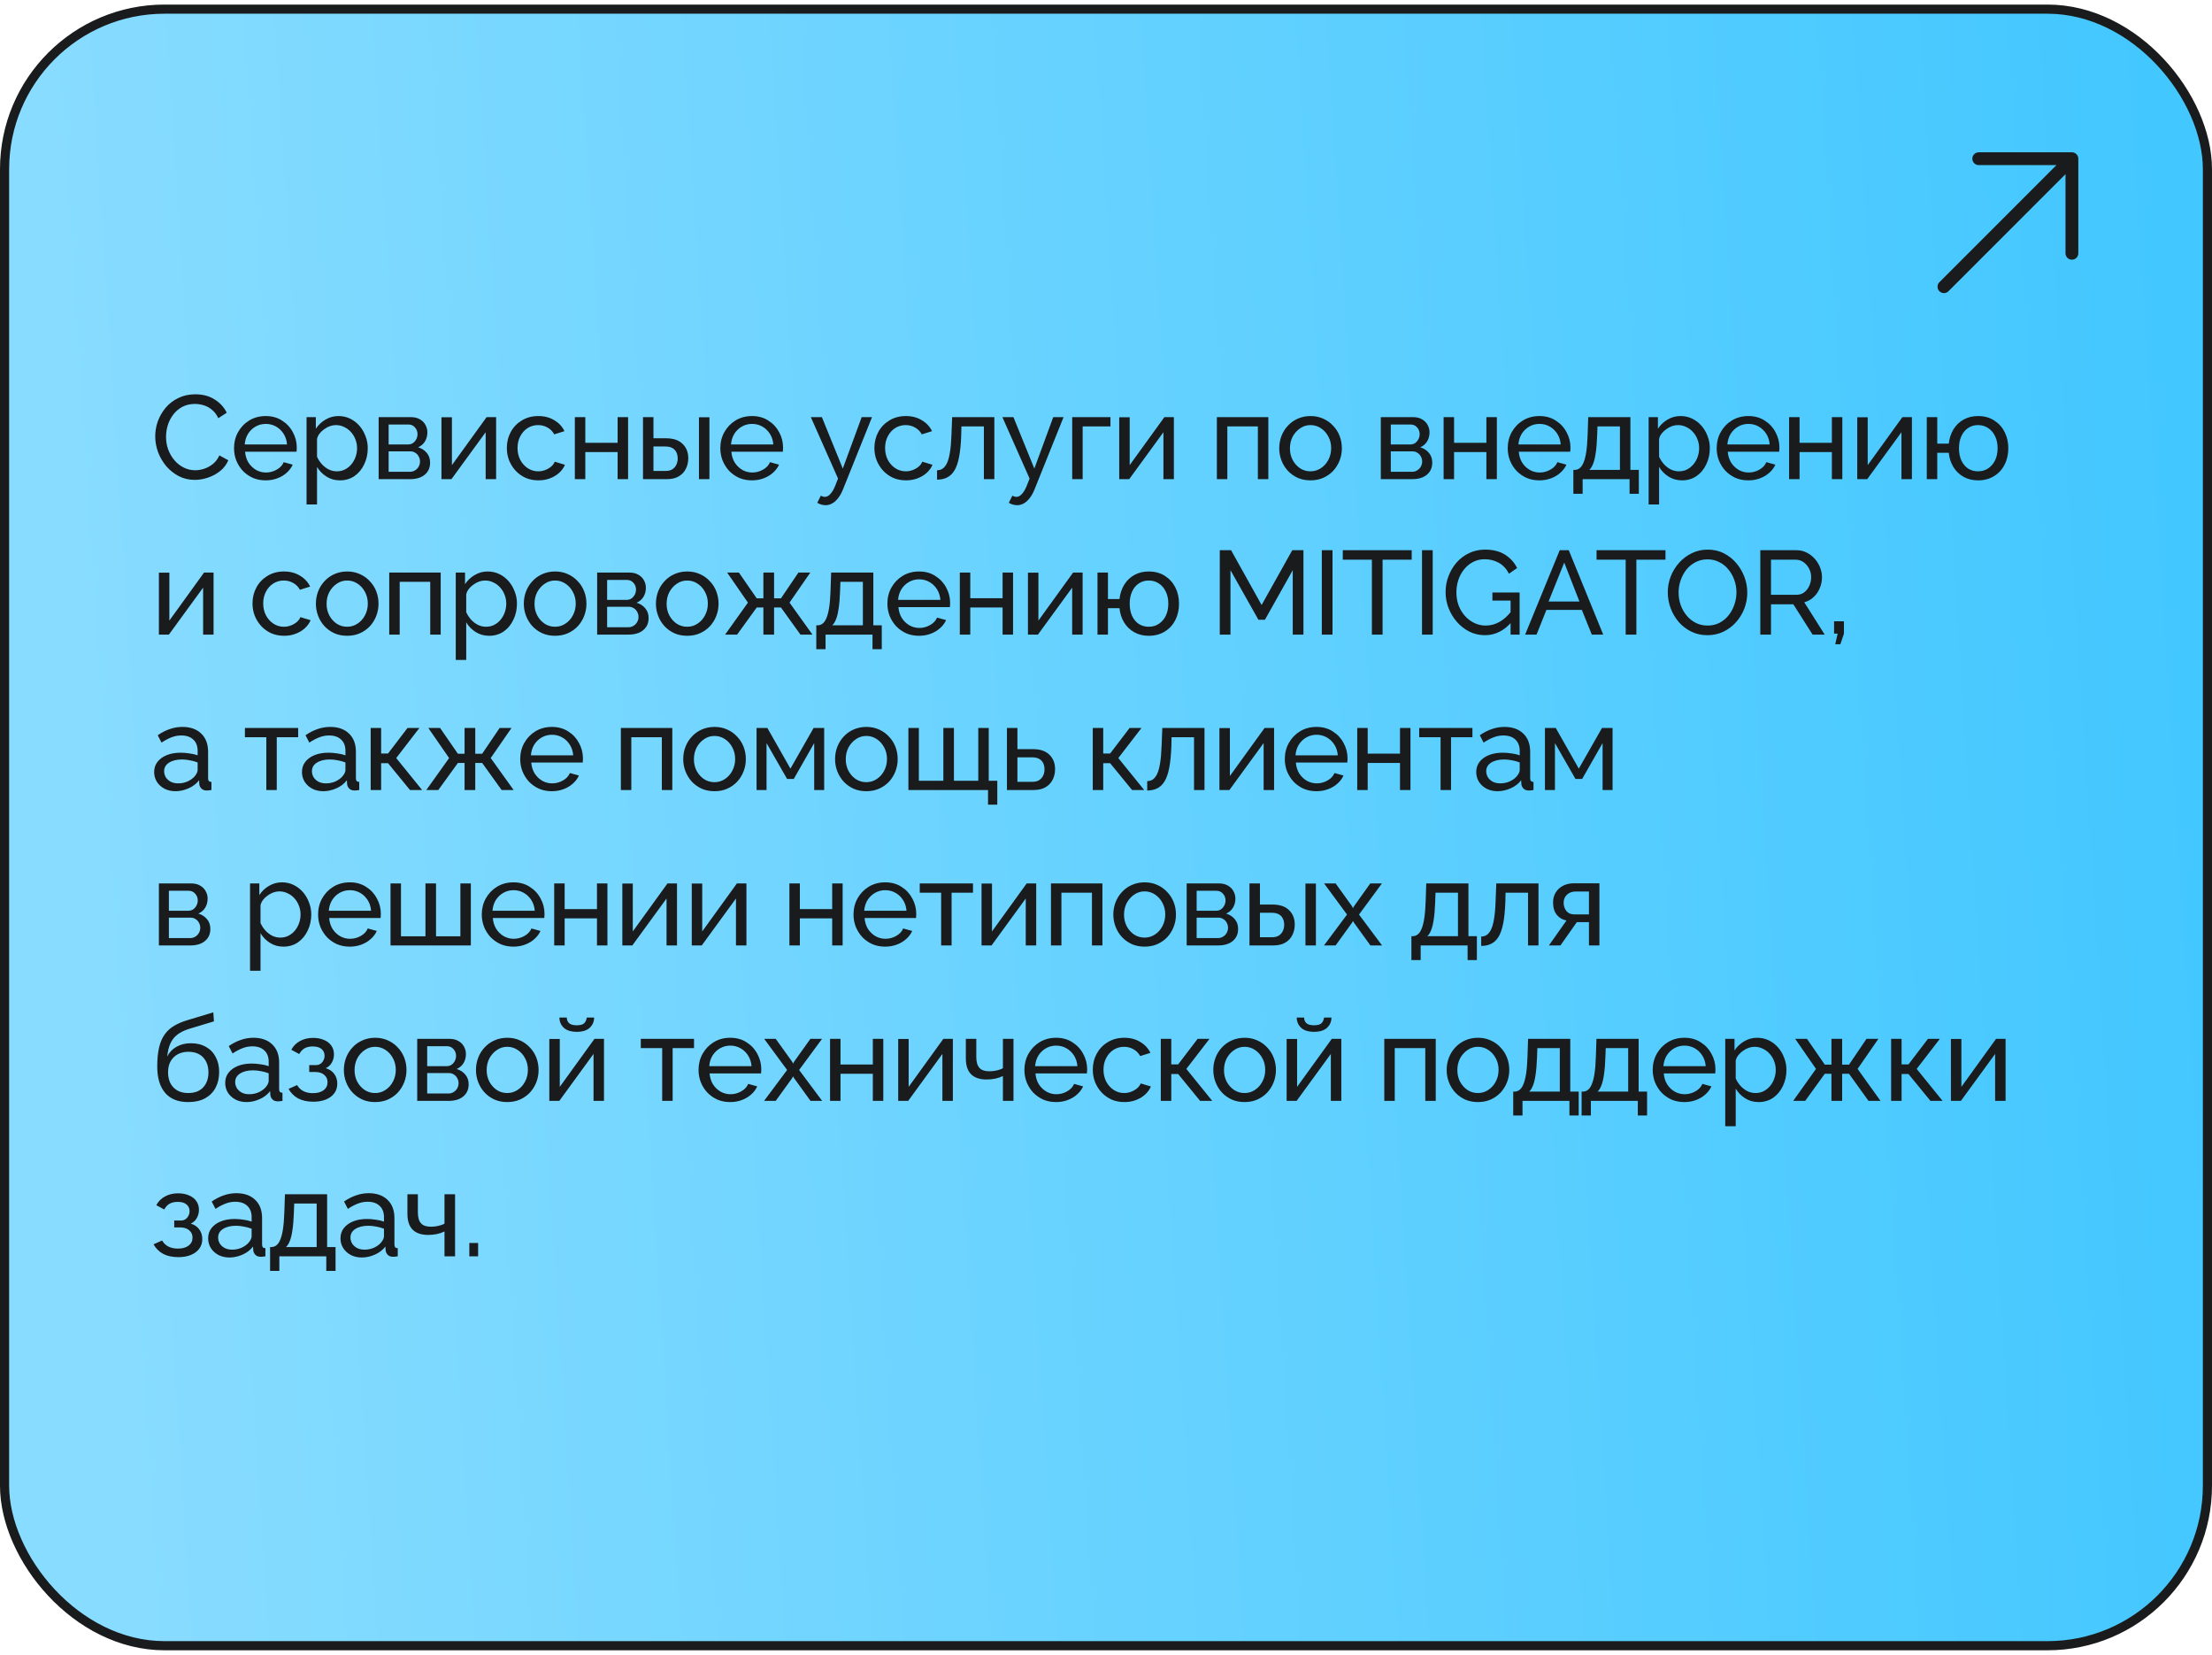
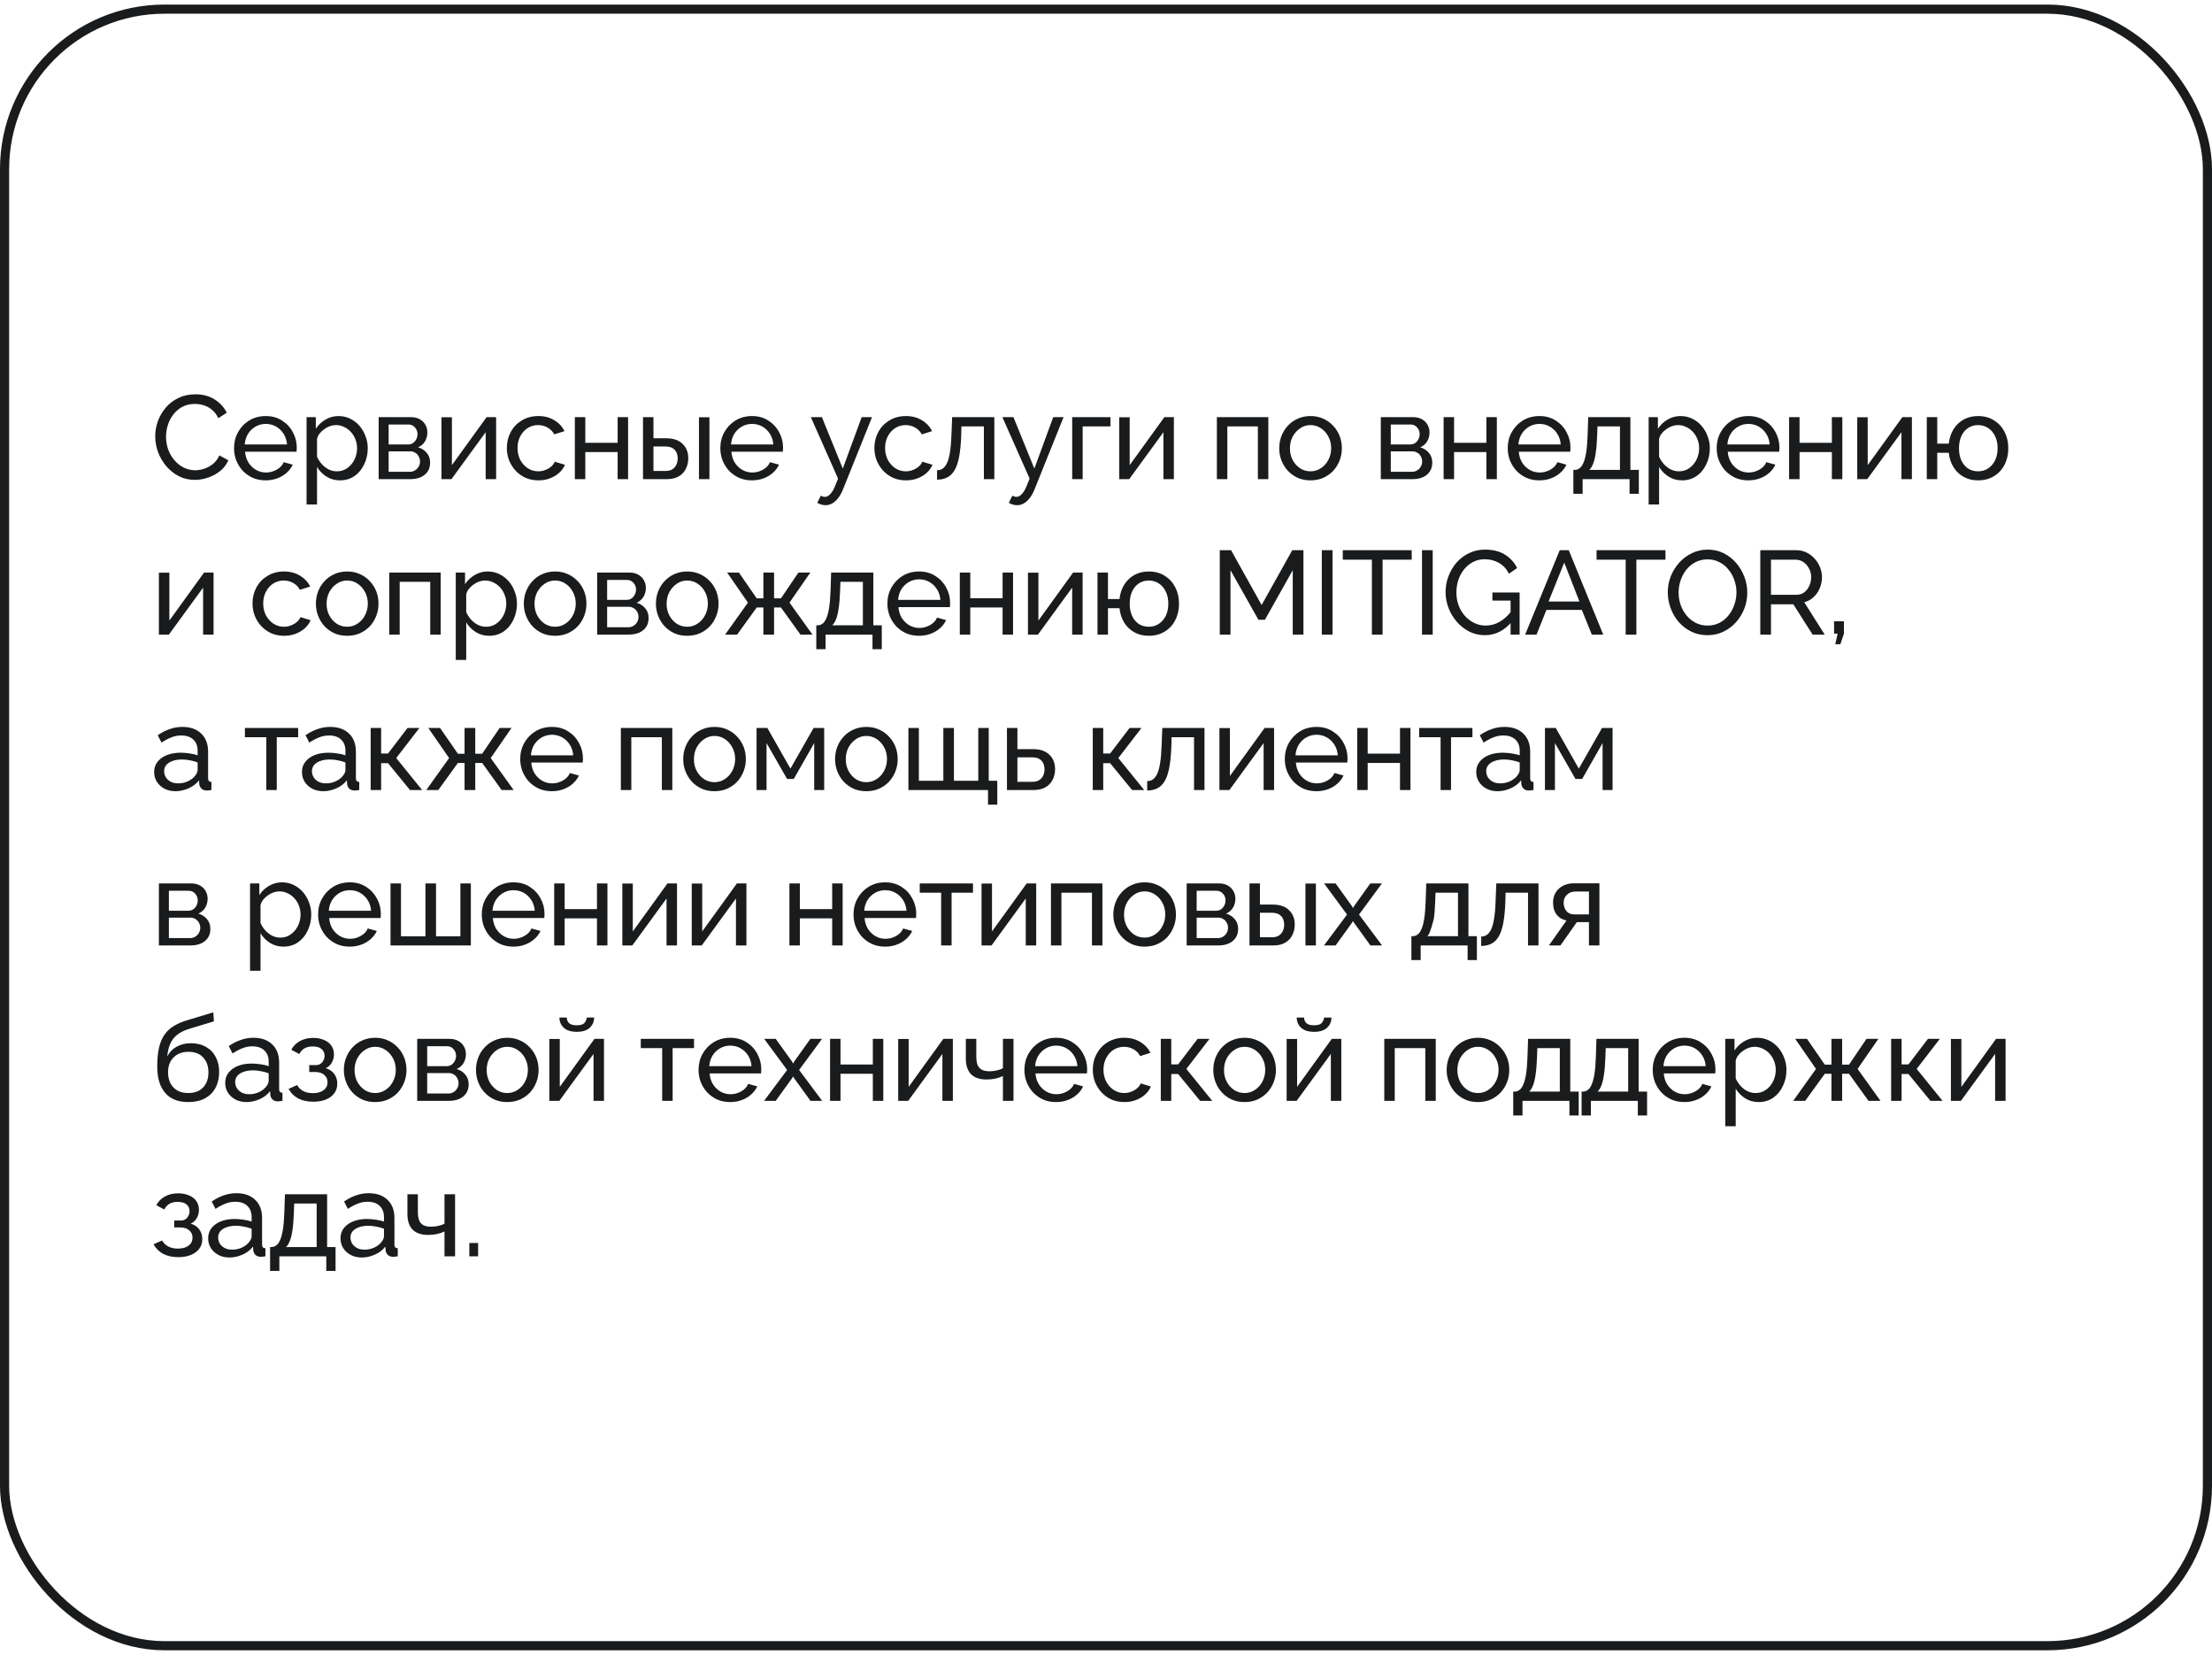
<svg xmlns="http://www.w3.org/2000/svg" width="242" height="181" viewBox="0 0 242 181" fill="none">
-   <rect x="0.5" y="1" width="241" height="179" rx="17.5" fill="url(#paint0_linear_2059_3349)" />
  <rect x="0.5" y="1" width="241" height="179" rx="17.5" stroke="#1A1B1C" />
-   <path d="M16.982 47.729C16.982 47.166 17.077 46.615 17.267 46.078C17.467 45.532 17.753 45.038 18.125 44.596C18.507 44.145 18.971 43.79 19.517 43.53C20.062 43.261 20.682 43.127 21.375 43.127C22.199 43.127 22.905 43.318 23.494 43.699C24.084 44.072 24.521 44.553 24.808 45.142L23.884 45.74C23.703 45.35 23.468 45.042 23.183 44.817C22.905 44.583 22.602 44.419 22.273 44.323C21.952 44.228 21.636 44.18 21.323 44.18C20.812 44.18 20.357 44.284 19.959 44.492C19.569 44.7 19.239 44.977 18.971 45.324C18.702 45.671 18.498 46.061 18.36 46.494C18.23 46.919 18.165 47.348 18.165 47.781C18.165 48.258 18.242 48.717 18.398 49.159C18.563 49.601 18.788 49.991 19.075 50.329C19.36 50.667 19.698 50.936 20.088 51.135C20.479 51.334 20.903 51.434 21.363 51.434C21.683 51.434 22.012 51.378 22.351 51.265C22.689 51.153 23.005 50.979 23.299 50.745C23.594 50.502 23.828 50.191 24.002 49.809L24.977 50.342C24.786 50.801 24.491 51.191 24.093 51.512C23.694 51.833 23.247 52.075 22.753 52.24C22.268 52.405 21.787 52.487 21.311 52.487C20.678 52.487 20.097 52.353 19.569 52.084C19.04 51.807 18.581 51.443 18.191 50.992C17.809 50.533 17.51 50.022 17.294 49.458C17.085 48.886 16.982 48.31 16.982 47.729ZM29.062 52.539C28.55 52.539 28.082 52.448 27.658 52.266C27.242 52.075 26.878 51.82 26.566 51.499C26.262 51.17 26.024 50.793 25.851 50.368C25.686 49.944 25.604 49.493 25.604 49.016C25.604 48.375 25.751 47.79 26.046 47.261C26.34 46.733 26.748 46.308 27.268 45.987C27.797 45.666 28.399 45.506 29.075 45.506C29.759 45.506 30.353 45.671 30.856 46C31.367 46.321 31.762 46.745 32.039 47.274C32.325 47.794 32.468 48.358 32.468 48.964C32.468 49.051 32.464 49.138 32.455 49.224C32.455 49.302 32.45 49.363 32.442 49.406H26.813C26.848 49.848 26.969 50.242 27.177 50.589C27.393 50.927 27.671 51.196 28.009 51.395C28.347 51.586 28.711 51.681 29.101 51.681C29.517 51.681 29.907 51.577 30.271 51.369C30.643 51.161 30.899 50.888 31.038 50.55L32.026 50.823C31.878 51.153 31.657 51.447 31.363 51.707C31.077 51.967 30.735 52.171 30.336 52.318C29.946 52.465 29.521 52.539 29.062 52.539ZM26.774 48.613H31.402C31.367 48.171 31.241 47.781 31.025 47.443C30.808 47.105 30.531 46.841 30.193 46.65C29.855 46.459 29.482 46.364 29.075 46.364C28.676 46.364 28.308 46.459 27.97 46.65C27.632 46.841 27.355 47.105 27.138 47.443C26.93 47.781 26.808 48.171 26.774 48.613ZM37.193 52.539C36.638 52.539 36.144 52.401 35.711 52.123C35.277 51.846 34.935 51.495 34.684 51.07V55.178H33.539V45.623H34.553V46.897C34.822 46.481 35.173 46.148 35.606 45.896C36.04 45.636 36.512 45.506 37.023 45.506C37.492 45.506 37.92 45.602 38.31 45.792C38.7 45.983 39.038 46.243 39.325 46.572C39.611 46.901 39.831 47.279 39.987 47.703C40.152 48.119 40.234 48.557 40.234 49.016C40.234 49.657 40.105 50.247 39.844 50.784C39.593 51.322 39.238 51.751 38.779 52.071C38.319 52.383 37.791 52.539 37.193 52.539ZM36.842 51.551C37.179 51.551 37.483 51.482 37.752 51.343C38.029 51.196 38.263 51.005 38.453 50.771C38.653 50.529 38.804 50.255 38.908 49.952C39.013 49.649 39.065 49.337 39.065 49.016C39.065 48.678 39.004 48.358 38.883 48.054C38.77 47.751 38.605 47.482 38.389 47.248C38.181 47.014 37.934 46.832 37.648 46.702C37.37 46.563 37.067 46.494 36.737 46.494C36.529 46.494 36.313 46.533 36.087 46.611C35.871 46.689 35.663 46.802 35.464 46.949C35.264 47.088 35.095 47.248 34.956 47.43C34.818 47.612 34.727 47.807 34.684 48.015V49.952C34.813 50.247 34.987 50.516 35.203 50.758C35.42 51.001 35.672 51.196 35.958 51.343C36.243 51.482 36.538 51.551 36.842 51.551ZM41.426 52.409V45.623H44.936C45.343 45.623 45.681 45.706 45.95 45.87C46.219 46.026 46.418 46.23 46.548 46.481C46.687 46.733 46.756 47.001 46.756 47.287C46.756 47.651 46.669 47.98 46.496 48.275C46.323 48.561 46.071 48.778 45.742 48.925C46.132 49.038 46.448 49.242 46.691 49.536C46.934 49.822 47.055 50.178 47.055 50.602C47.055 50.983 46.964 51.309 46.782 51.577C46.6 51.846 46.344 52.054 46.015 52.201C45.686 52.34 45.304 52.409 44.871 52.409H41.426ZM42.518 51.603H44.845C45.053 51.603 45.239 51.551 45.404 51.447C45.577 51.343 45.712 51.205 45.807 51.031C45.902 50.858 45.95 50.676 45.95 50.485C45.95 50.277 45.902 50.091 45.807 49.926C45.72 49.753 45.595 49.618 45.43 49.523C45.274 49.419 45.092 49.367 44.884 49.367H42.518V51.603ZM42.518 48.613H44.637C44.845 48.613 45.027 48.561 45.183 48.457C45.339 48.344 45.46 48.202 45.547 48.028C45.634 47.855 45.677 47.673 45.677 47.482C45.677 47.196 45.582 46.949 45.391 46.741C45.209 46.533 44.971 46.429 44.676 46.429H42.518V48.613ZM48.297 52.409V45.636H49.441V50.875L53.237 45.623H54.277V52.409H53.133V47.274L49.389 52.409H48.297ZM58.908 52.539C58.397 52.539 57.929 52.448 57.504 52.266C57.088 52.075 56.724 51.816 56.412 51.486C56.109 51.157 55.871 50.78 55.697 50.355C55.533 49.931 55.45 49.48 55.45 49.003C55.45 48.362 55.593 47.777 55.879 47.248C56.165 46.719 56.568 46.299 57.088 45.987C57.608 45.666 58.211 45.506 58.895 45.506C59.563 45.506 60.143 45.658 60.637 45.961C61.14 46.256 61.513 46.654 61.755 47.157L60.637 47.508C60.464 47.188 60.221 46.941 59.909 46.767C59.597 46.585 59.251 46.494 58.869 46.494C58.453 46.494 58.072 46.602 57.725 46.819C57.387 47.036 57.119 47.335 56.919 47.716C56.72 48.089 56.62 48.518 56.62 49.003C56.62 49.48 56.72 49.913 56.919 50.303C57.127 50.684 57.4 50.988 57.738 51.213C58.085 51.438 58.466 51.551 58.882 51.551C59.151 51.551 59.407 51.504 59.649 51.408C59.901 51.313 60.117 51.187 60.299 51.031C60.49 50.867 60.62 50.689 60.689 50.498L61.807 50.836C61.669 51.166 61.456 51.46 61.17 51.72C60.893 51.971 60.559 52.171 60.169 52.318C59.788 52.465 59.368 52.539 58.908 52.539ZM62.891 52.409V45.623H64.034V48.431H67.57V45.623H68.715V52.409H67.57V49.445H64.034V52.409H62.891ZM70.346 52.409V45.623H71.49V47.937H72.868C73.665 47.937 74.267 48.141 74.675 48.548C75.091 48.947 75.299 49.471 75.299 50.121C75.299 50.554 75.208 50.944 75.026 51.291C74.853 51.638 74.593 51.911 74.246 52.11C73.899 52.309 73.466 52.409 72.946 52.409H70.346ZM71.49 51.512H72.79C73.111 51.512 73.366 51.452 73.557 51.33C73.756 51.2 73.903 51.031 73.999 50.823C74.094 50.615 74.142 50.39 74.142 50.147C74.142 49.913 74.099 49.697 74.012 49.497C73.925 49.298 73.782 49.138 73.583 49.016C73.383 48.895 73.111 48.834 72.764 48.834H71.49V51.512ZM76.469 52.409V45.636H77.613V52.409H76.469ZM82.264 52.539C81.753 52.539 81.285 52.448 80.86 52.266C80.444 52.075 80.08 51.82 79.768 51.499C79.465 51.17 79.227 50.793 79.053 50.368C78.889 49.944 78.806 49.493 78.806 49.016C78.806 48.375 78.954 47.79 79.248 47.261C79.543 46.733 79.95 46.308 80.47 45.987C80.999 45.666 81.601 45.506 82.277 45.506C82.962 45.506 83.556 45.671 84.058 46C84.57 46.321 84.964 46.745 85.241 47.274C85.527 47.794 85.67 48.358 85.67 48.964C85.67 49.051 85.666 49.138 85.657 49.224C85.657 49.302 85.653 49.363 85.644 49.406H80.015C80.05 49.848 80.171 50.242 80.379 50.589C80.596 50.927 80.873 51.196 81.211 51.395C81.549 51.586 81.913 51.681 82.303 51.681C82.719 51.681 83.109 51.577 83.473 51.369C83.846 51.161 84.102 50.888 84.24 50.55L85.228 50.823C85.081 51.153 84.86 51.447 84.565 51.707C84.279 51.967 83.937 52.171 83.538 52.318C83.148 52.465 82.724 52.539 82.264 52.539ZM79.976 48.613H84.604C84.57 48.171 84.444 47.781 84.227 47.443C84.011 47.105 83.733 46.841 83.395 46.65C83.057 46.459 82.685 46.364 82.277 46.364C81.879 46.364 81.51 46.459 81.172 46.65C80.834 46.841 80.557 47.105 80.34 47.443C80.132 47.781 80.011 48.171 79.976 48.613ZM90.32 55.256C90.172 55.256 90.021 55.234 89.865 55.191C89.717 55.148 89.566 55.083 89.41 54.996L89.8 54.216C89.878 54.26 89.951 54.29 90.021 54.307C90.099 54.333 90.172 54.346 90.242 54.346C90.45 54.346 90.645 54.246 90.827 54.047C91.017 53.856 91.195 53.562 91.36 53.163L91.685 52.344L88.708 45.623H89.917L92.205 51.252L94.272 45.623H95.403L92.231 53.514C92.075 53.904 91.897 54.225 91.698 54.476C91.498 54.736 91.282 54.931 91.048 55.061C90.814 55.191 90.571 55.256 90.32 55.256ZM99.12 52.539C98.609 52.539 98.141 52.448 97.716 52.266C97.3 52.075 96.936 51.816 96.624 51.486C96.321 51.157 96.083 50.78 95.909 50.355C95.745 49.931 95.662 49.48 95.662 49.003C95.662 48.362 95.805 47.777 96.091 47.248C96.377 46.719 96.78 46.299 97.3 45.987C97.82 45.666 98.423 45.506 99.107 45.506C99.775 45.506 100.355 45.658 100.849 45.961C101.352 46.256 101.725 46.654 101.967 47.157L100.849 47.508C100.676 47.188 100.433 46.941 100.121 46.767C99.809 46.585 99.463 46.494 99.081 46.494C98.665 46.494 98.284 46.602 97.937 46.819C97.599 47.036 97.331 47.335 97.131 47.716C96.932 48.089 96.832 48.518 96.832 49.003C96.832 49.48 96.932 49.913 97.131 50.303C97.339 50.684 97.612 50.988 97.95 51.213C98.297 51.438 98.678 51.551 99.094 51.551C99.363 51.551 99.619 51.504 99.861 51.408C100.113 51.313 100.329 51.187 100.511 51.031C100.702 50.867 100.832 50.689 100.901 50.498L102.019 50.836C101.881 51.166 101.668 51.46 101.382 51.72C101.105 51.971 100.771 52.171 100.381 52.318C100 52.465 99.58 52.539 99.12 52.539ZM102.518 52.461V51.434C102.743 51.434 102.942 51.378 103.116 51.265C103.298 51.144 103.458 50.944 103.597 50.667C103.735 50.381 103.844 49.991 103.922 49.497C104.008 48.995 104.065 48.358 104.091 47.586L104.169 45.623H108.784V52.409H107.64V46.637H105.183L105.157 47.69C105.122 48.617 105.044 49.389 104.923 50.004C104.801 50.62 104.632 51.105 104.416 51.46C104.199 51.816 103.93 52.071 103.61 52.227C103.298 52.383 102.934 52.461 102.518 52.461ZM111.276 55.256C111.129 55.256 110.977 55.234 110.821 55.191C110.674 55.148 110.522 55.083 110.366 54.996L110.756 54.216C110.834 54.26 110.908 54.29 110.977 54.307C111.055 54.333 111.129 54.346 111.198 54.346C111.406 54.346 111.601 54.246 111.783 54.047C111.974 53.856 112.152 53.562 112.316 53.163L112.641 52.344L109.664 45.623H110.873L113.161 51.252L115.228 45.623H116.359L113.187 53.514C113.031 53.904 112.854 54.225 112.654 54.476C112.455 54.736 112.238 54.931 112.004 55.061C111.77 55.191 111.528 55.256 111.276 55.256ZM117.302 52.409V45.623H121.488V46.637H118.446V52.409H117.302ZM122.447 52.409V45.636H123.591V50.875L127.387 45.623H128.427V52.409H127.283V47.274L123.539 52.409H122.447ZM133.13 52.409V45.623H138.759V52.409H137.615V46.637H134.274V52.409H133.13ZM143.372 52.539C142.861 52.539 142.397 52.448 141.981 52.266C141.565 52.075 141.205 51.82 140.902 51.499C140.599 51.17 140.365 50.793 140.2 50.368C140.035 49.944 139.953 49.497 139.953 49.029C139.953 48.553 140.035 48.102 140.2 47.677C140.365 47.252 140.599 46.88 140.902 46.559C141.205 46.23 141.565 45.974 141.981 45.792C142.406 45.602 142.874 45.506 143.385 45.506C143.888 45.506 144.347 45.602 144.763 45.792C145.179 45.974 145.539 46.23 145.842 46.559C146.154 46.88 146.392 47.252 146.557 47.677C146.722 48.102 146.804 48.553 146.804 49.029C146.804 49.497 146.722 49.944 146.557 50.368C146.392 50.793 146.158 51.17 145.855 51.499C145.552 51.82 145.188 52.075 144.763 52.266C144.347 52.448 143.883 52.539 143.372 52.539ZM141.123 49.042C141.123 49.51 141.223 49.935 141.422 50.316C141.63 50.697 141.903 51.001 142.241 51.226C142.579 51.443 142.956 51.551 143.372 51.551C143.788 51.551 144.165 51.438 144.503 51.213C144.85 50.988 145.123 50.684 145.322 50.303C145.53 49.913 145.634 49.484 145.634 49.016C145.634 48.548 145.53 48.123 145.322 47.742C145.123 47.361 144.85 47.057 144.503 46.832C144.165 46.607 143.788 46.494 143.372 46.494C142.956 46.494 142.579 46.611 142.241 46.845C141.903 47.071 141.63 47.374 141.422 47.755C141.223 48.136 141.123 48.566 141.123 49.042ZM151.065 52.409V45.623H154.575C154.982 45.623 155.32 45.706 155.589 45.87C155.858 46.026 156.057 46.23 156.187 46.481C156.326 46.733 156.395 47.001 156.395 47.287C156.395 47.651 156.308 47.98 156.135 48.275C155.962 48.561 155.71 48.778 155.381 48.925C155.771 49.038 156.087 49.242 156.33 49.536C156.573 49.822 156.694 50.178 156.694 50.602C156.694 50.983 156.603 51.309 156.421 51.577C156.239 51.846 155.983 52.054 155.654 52.201C155.325 52.34 154.943 52.409 154.51 52.409H151.065ZM152.157 51.603H154.484C154.692 51.603 154.878 51.551 155.043 51.447C155.216 51.343 155.351 51.205 155.446 51.031C155.541 50.858 155.589 50.676 155.589 50.485C155.589 50.277 155.541 50.091 155.446 49.926C155.359 49.753 155.234 49.618 155.069 49.523C154.913 49.419 154.731 49.367 154.523 49.367H152.157V51.603ZM152.157 48.613H154.276C154.484 48.613 154.666 48.561 154.822 48.457C154.978 48.344 155.099 48.202 155.186 48.028C155.273 47.855 155.316 47.673 155.316 47.482C155.316 47.196 155.221 46.949 155.03 46.741C154.848 46.533 154.61 46.429 154.315 46.429H152.157V48.613ZM157.936 52.409V45.623H159.08V48.431H162.616V45.623H163.76V52.409H162.616V49.445H159.08V52.409H157.936ZM168.408 52.539C167.896 52.539 167.428 52.448 167.004 52.266C166.588 52.075 166.224 51.82 165.912 51.499C165.608 51.17 165.37 50.793 165.197 50.368C165.032 49.944 164.95 49.493 164.95 49.016C164.95 48.375 165.097 47.79 165.392 47.261C165.686 46.733 166.094 46.308 166.614 45.987C167.142 45.666 167.745 45.506 168.421 45.506C169.105 45.506 169.699 45.671 170.202 46C170.713 46.321 171.107 46.745 171.385 47.274C171.671 47.794 171.814 48.358 171.814 48.964C171.814 49.051 171.809 49.138 171.801 49.224C171.801 49.302 171.796 49.363 171.788 49.406H166.159C166.193 49.848 166.315 50.242 166.523 50.589C166.739 50.927 167.017 51.196 167.355 51.395C167.693 51.586 168.057 51.681 168.447 51.681C168.863 51.681 169.253 51.577 169.617 51.369C169.989 51.161 170.245 50.888 170.384 50.55L171.372 50.823C171.224 51.153 171.003 51.447 170.709 51.707C170.423 51.967 170.08 52.171 169.682 52.318C169.292 52.465 168.867 52.539 168.408 52.539ZM166.12 48.613H170.748C170.713 48.171 170.587 47.781 170.371 47.443C170.154 47.105 169.877 46.841 169.539 46.65C169.201 46.459 168.828 46.364 168.421 46.364C168.022 46.364 167.654 46.459 167.316 46.65C166.978 46.841 166.7 47.105 166.484 47.443C166.276 47.781 166.154 48.171 166.12 48.613ZM172.131 54.008V51.395H172.274C172.465 51.395 172.638 51.339 172.794 51.226C172.959 51.114 173.102 50.919 173.223 50.641C173.353 50.355 173.457 49.965 173.535 49.471C173.613 48.977 173.665 48.349 173.691 47.586L173.756 45.623H178.371V51.395H179.294V54.008H178.28V52.409H173.145V54.008H172.131ZM173.873 51.395H177.227V46.637H174.77L174.731 47.69C174.705 48.427 174.653 49.047 174.575 49.549C174.506 50.043 174.411 50.438 174.289 50.732C174.177 51.027 174.038 51.248 173.873 51.395ZM184.019 52.539C183.464 52.539 182.97 52.401 182.537 52.123C182.104 51.846 181.761 51.495 181.51 51.07V55.178H180.366V45.623H181.38V46.897C181.649 46.481 182 46.148 182.433 45.896C182.866 45.636 183.339 45.506 183.85 45.506C184.318 45.506 184.747 45.602 185.137 45.792C185.527 45.983 185.865 46.243 186.151 46.572C186.437 46.901 186.658 47.279 186.814 47.703C186.979 48.119 187.061 48.557 187.061 49.016C187.061 49.657 186.931 50.247 186.671 50.784C186.42 51.322 186.064 51.751 185.605 52.071C185.146 52.383 184.617 52.539 184.019 52.539ZM183.668 51.551C184.006 51.551 184.309 51.482 184.578 51.343C184.855 51.196 185.089 51.005 185.28 50.771C185.479 50.529 185.631 50.255 185.735 49.952C185.839 49.649 185.891 49.337 185.891 49.016C185.891 48.678 185.83 48.358 185.709 48.054C185.596 47.751 185.432 47.482 185.215 47.248C185.007 47.014 184.76 46.832 184.474 46.702C184.197 46.563 183.893 46.494 183.564 46.494C183.356 46.494 183.139 46.533 182.914 46.611C182.697 46.689 182.489 46.802 182.29 46.949C182.091 47.088 181.922 47.248 181.783 47.43C181.644 47.612 181.553 47.807 181.51 48.015V49.952C181.64 50.247 181.813 50.516 182.03 50.758C182.247 51.001 182.498 51.196 182.784 51.343C183.07 51.482 183.365 51.551 183.668 51.551ZM191.269 52.539C190.757 52.539 190.289 52.448 189.865 52.266C189.449 52.075 189.085 51.82 188.773 51.499C188.469 51.17 188.231 50.793 188.058 50.368C187.893 49.944 187.811 49.493 187.811 49.016C187.811 48.375 187.958 47.79 188.253 47.261C188.547 46.733 188.955 46.308 189.475 45.987C190.003 45.666 190.606 45.506 191.282 45.506C191.966 45.506 192.56 45.671 193.063 46C193.574 46.321 193.968 46.745 194.246 47.274C194.532 47.794 194.675 48.358 194.675 48.964C194.675 49.051 194.67 49.138 194.662 49.224C194.662 49.302 194.657 49.363 194.649 49.406H189.02C189.054 49.848 189.176 50.242 189.384 50.589C189.6 50.927 189.878 51.196 190.216 51.395C190.554 51.586 190.918 51.681 191.308 51.681C191.724 51.681 192.114 51.577 192.478 51.369C192.85 51.161 193.106 50.888 193.245 50.55L194.233 50.823C194.085 51.153 193.864 51.447 193.57 51.707C193.284 51.967 192.941 52.171 192.543 52.318C192.153 52.465 191.728 52.539 191.269 52.539ZM188.981 48.613H193.609C193.574 48.171 193.448 47.781 193.232 47.443C193.015 47.105 192.738 46.841 192.4 46.65C192.062 46.459 191.689 46.364 191.282 46.364C190.883 46.364 190.515 46.459 190.177 46.65C189.839 46.841 189.561 47.105 189.345 47.443C189.137 47.781 189.015 48.171 188.981 48.613ZM195.733 52.409V45.623H196.877V48.431H200.413V45.623H201.557V52.409H200.413V49.445H196.877V52.409H195.733ZM203.189 52.409V45.636H204.333V50.875L208.129 45.623H209.169V52.409H208.025V47.274L204.281 52.409H203.189ZM216.4 52.539C215.802 52.539 215.273 52.409 214.814 52.149C214.354 51.889 213.986 51.534 213.709 51.083C213.431 50.624 213.262 50.104 213.202 49.523H211.941V52.409H210.797V45.623H211.941V48.522H213.202C213.271 47.924 213.444 47.4 213.722 46.949C214.008 46.49 214.38 46.135 214.84 45.883C215.299 45.632 215.819 45.506 216.4 45.506C217.084 45.506 217.674 45.666 218.168 45.987C218.662 46.299 219.043 46.719 219.312 47.248C219.58 47.777 219.715 48.37 219.715 49.029C219.715 49.705 219.576 50.307 219.299 50.836C219.03 51.365 218.644 51.781 218.142 52.084C217.648 52.388 217.067 52.539 216.4 52.539ZM216.4 51.551C216.824 51.551 217.197 51.443 217.518 51.226C217.838 51.01 218.09 50.715 218.272 50.342C218.454 49.961 218.545 49.523 218.545 49.029C218.545 48.509 218.449 48.063 218.259 47.69C218.077 47.309 217.821 47.014 217.492 46.806C217.171 46.598 216.807 46.494 216.4 46.494C215.992 46.494 215.628 46.602 215.308 46.819C214.996 47.027 214.753 47.322 214.58 47.703C214.406 48.084 214.32 48.526 214.32 49.029C214.32 49.541 214.406 49.987 214.58 50.368C214.762 50.749 215.009 51.044 215.321 51.252C215.641 51.452 216.001 51.551 216.4 51.551ZM17.384 69.409V62.636H18.529V67.875L22.325 62.623H23.364V69.409H22.221V64.274L18.477 69.409H17.384ZM31.084 69.539C30.572 69.539 30.104 69.448 29.68 69.266C29.264 69.076 28.899 68.816 28.587 68.486C28.284 68.157 28.046 67.78 27.872 67.355C27.708 66.93 27.625 66.48 27.625 66.003C27.625 65.362 27.768 64.777 28.055 64.248C28.34 63.719 28.744 63.299 29.264 62.987C29.784 62.666 30.386 62.506 31.07 62.506C31.738 62.506 32.319 62.658 32.812 62.961C33.315 63.256 33.688 63.654 33.931 64.157L32.812 64.508C32.639 64.188 32.397 63.941 32.084 63.767C31.773 63.585 31.426 63.494 31.044 63.494C30.628 63.494 30.247 63.602 29.901 63.819C29.562 64.036 29.294 64.335 29.095 64.716C28.895 65.089 28.796 65.518 28.796 66.003C28.796 66.48 28.895 66.913 29.095 67.303C29.302 67.684 29.576 67.988 29.913 68.213C30.26 68.439 30.642 68.551 31.058 68.551C31.326 68.551 31.582 68.504 31.825 68.408C32.076 68.313 32.292 68.187 32.474 68.031C32.665 67.867 32.795 67.689 32.864 67.498L33.983 67.836C33.844 68.165 33.632 68.46 33.346 68.72C33.068 68.972 32.734 69.171 32.344 69.318C31.963 69.466 31.543 69.539 31.084 69.539ZM37.979 69.539C37.468 69.539 37.004 69.448 36.588 69.266C36.172 69.076 35.813 68.82 35.509 68.499C35.206 68.17 34.972 67.793 34.807 67.368C34.643 66.944 34.56 66.497 34.56 66.029C34.56 65.552 34.643 65.102 34.807 64.677C34.972 64.252 35.206 63.88 35.509 63.559C35.813 63.23 36.172 62.974 36.588 62.792C37.013 62.602 37.481 62.506 37.992 62.506C38.495 62.506 38.954 62.602 39.37 62.792C39.786 62.974 40.146 63.23 40.449 63.559C40.761 63.88 41 64.252 41.164 64.677C41.329 65.102 41.411 65.552 41.411 66.029C41.411 66.497 41.329 66.944 41.164 67.368C41 67.793 40.766 68.17 40.462 68.499C40.159 68.82 39.795 69.076 39.37 69.266C38.954 69.448 38.491 69.539 37.979 69.539ZM35.73 66.042C35.73 66.51 35.83 66.935 36.029 67.316C36.237 67.698 36.51 68.001 36.848 68.226C37.186 68.443 37.563 68.551 37.979 68.551C38.395 68.551 38.772 68.439 39.11 68.213C39.457 67.988 39.73 67.684 39.929 67.303C40.137 66.913 40.241 66.484 40.241 66.016C40.241 65.548 40.137 65.124 39.929 64.742C39.73 64.361 39.457 64.058 39.11 63.832C38.772 63.607 38.395 63.494 37.979 63.494C37.563 63.494 37.186 63.611 36.848 63.845C36.51 64.07 36.237 64.374 36.029 64.755C35.83 65.136 35.73 65.566 35.73 66.042ZM42.584 69.409V62.623H48.214V69.409H47.069V63.637H43.728V69.409H42.584ZM53.515 69.539C52.961 69.539 52.467 69.4 52.033 69.123C51.6 68.846 51.258 68.495 51.006 68.07V72.178H49.862V62.623H50.876V63.897C51.145 63.481 51.496 63.148 51.929 62.896C52.363 62.636 52.835 62.506 53.346 62.506C53.814 62.506 54.243 62.602 54.633 62.792C55.023 62.983 55.361 63.243 55.647 63.572C55.933 63.901 56.154 64.278 56.31 64.703C56.475 65.119 56.557 65.557 56.557 66.016C56.557 66.657 56.427 67.247 56.167 67.784C55.916 68.322 55.561 68.751 55.101 69.071C54.642 69.383 54.113 69.539 53.515 69.539ZM53.164 68.551C53.502 68.551 53.806 68.482 54.074 68.343C54.352 68.196 54.586 68.005 54.776 67.771C54.976 67.528 55.127 67.255 55.231 66.952C55.335 66.649 55.387 66.337 55.387 66.016C55.387 65.678 55.327 65.358 55.205 65.054C55.093 64.751 54.928 64.482 54.711 64.248C54.503 64.014 54.256 63.832 53.97 63.702C53.693 63.563 53.39 63.494 53.06 63.494C52.852 63.494 52.636 63.533 52.41 63.611C52.194 63.689 51.986 63.802 51.786 63.949C51.587 64.088 51.418 64.248 51.279 64.43C51.141 64.612 51.05 64.807 51.006 65.015V66.952C51.136 67.247 51.31 67.516 51.526 67.758C51.743 68.001 51.994 68.196 52.28 68.343C52.566 68.482 52.861 68.551 53.164 68.551ZM60.726 69.539C60.215 69.539 59.751 69.448 59.335 69.266C58.919 69.076 58.559 68.82 58.256 68.499C57.953 68.17 57.719 67.793 57.554 67.368C57.389 66.944 57.307 66.497 57.307 66.029C57.307 65.552 57.389 65.102 57.554 64.677C57.719 64.252 57.953 63.88 58.256 63.559C58.559 63.23 58.919 62.974 59.335 62.792C59.76 62.602 60.228 62.506 60.739 62.506C61.242 62.506 61.701 62.602 62.117 62.792C62.533 62.974 62.893 63.23 63.196 63.559C63.508 63.88 63.746 64.252 63.911 64.677C64.076 65.102 64.158 65.552 64.158 66.029C64.158 66.497 64.076 66.944 63.911 67.368C63.746 67.793 63.512 68.17 63.209 68.499C62.906 68.82 62.542 69.076 62.117 69.266C61.701 69.448 61.237 69.539 60.726 69.539ZM58.477 66.042C58.477 66.51 58.577 66.935 58.776 67.316C58.984 67.698 59.257 68.001 59.595 68.226C59.933 68.443 60.31 68.551 60.726 68.551C61.142 68.551 61.519 68.439 61.857 68.213C62.204 67.988 62.477 67.684 62.676 67.303C62.884 66.913 62.988 66.484 62.988 66.016C62.988 65.548 62.884 65.124 62.676 64.742C62.477 64.361 62.204 64.058 61.857 63.832C61.519 63.607 61.142 63.494 60.726 63.494C60.31 63.494 59.933 63.611 59.595 63.845C59.257 64.07 58.984 64.374 58.776 64.755C58.577 65.136 58.477 65.566 58.477 66.042ZM65.331 69.409V62.623H68.841C69.249 62.623 69.587 62.706 69.855 62.87C70.124 63.026 70.323 63.23 70.453 63.481C70.592 63.733 70.661 64.001 70.661 64.287C70.661 64.651 70.575 64.981 70.401 65.275C70.228 65.561 69.977 65.778 69.647 65.925C70.037 66.038 70.353 66.242 70.596 66.536C70.839 66.822 70.96 67.177 70.96 67.602C70.96 67.984 70.869 68.308 70.687 68.577C70.505 68.846 70.249 69.054 69.92 69.201C69.591 69.34 69.21 69.409 68.776 69.409H65.331ZM66.423 68.603H68.75C68.958 68.603 69.144 68.551 69.309 68.447C69.483 68.343 69.617 68.204 69.712 68.031C69.808 67.858 69.855 67.676 69.855 67.485C69.855 67.277 69.808 67.091 69.712 66.926C69.626 66.753 69.5 66.618 69.335 66.523C69.179 66.419 68.997 66.367 68.789 66.367H66.423V68.603ZM66.423 65.613H68.542C68.75 65.613 68.932 65.561 69.088 65.457C69.244 65.344 69.365 65.201 69.452 65.028C69.539 64.855 69.582 64.673 69.582 64.482C69.582 64.196 69.487 63.949 69.296 63.741C69.114 63.533 68.876 63.429 68.581 63.429H66.423V65.613ZM75.18 69.539C74.668 69.539 74.204 69.448 73.788 69.266C73.373 69.076 73.013 68.82 72.71 68.499C72.406 68.17 72.172 67.793 72.007 67.368C71.843 66.944 71.76 66.497 71.76 66.029C71.76 65.552 71.843 65.102 72.007 64.677C72.172 64.252 72.406 63.88 72.71 63.559C73.013 63.23 73.373 62.974 73.788 62.792C74.213 62.602 74.681 62.506 75.192 62.506C75.695 62.506 76.154 62.602 76.57 62.792C76.987 62.974 77.346 63.23 77.65 63.559C77.962 63.88 78.2 64.252 78.365 64.677C78.529 65.102 78.612 65.552 78.612 66.029C78.612 66.497 78.529 66.944 78.365 67.368C78.2 67.793 77.966 68.17 77.662 68.499C77.359 68.82 76.995 69.076 76.57 69.266C76.154 69.448 75.691 69.539 75.18 69.539ZM72.93 66.042C72.93 66.51 73.03 66.935 73.23 67.316C73.438 67.698 73.71 68.001 74.049 68.226C74.386 68.443 74.763 68.551 75.18 68.551C75.596 68.551 75.972 68.439 76.311 68.213C76.657 67.988 76.93 67.684 77.129 67.303C77.338 66.913 77.442 66.484 77.442 66.016C77.442 65.548 77.338 65.124 77.129 64.742C76.93 64.361 76.657 64.058 76.311 63.832C75.972 63.607 75.596 63.494 75.18 63.494C74.763 63.494 74.386 63.611 74.049 63.845C73.71 64.07 73.438 64.374 73.23 64.755C73.03 65.136 72.93 65.566 72.93 66.042ZM79.33 69.409L81.826 65.912L79.551 62.623H80.838L82.788 65.444H83.516V62.623H84.686V65.444H85.44L87.351 62.623H88.651L86.376 65.912L88.885 69.409H87.572L85.44 66.445H84.686V69.409H83.516V66.445H82.788L80.643 69.409H79.33ZM89.305 71.008V68.395H89.448C89.638 68.395 89.812 68.339 89.968 68.226C90.132 68.114 90.275 67.918 90.397 67.641C90.527 67.355 90.631 66.965 90.709 66.471C90.787 65.977 90.839 65.349 90.865 64.586L90.93 62.623H95.545V68.395H96.468V71.008H95.454V69.409H90.319V71.008H89.305ZM91.047 68.395H94.401V63.637H91.944L91.905 64.69C91.879 65.427 91.827 66.046 91.749 66.549C91.679 67.043 91.584 67.438 91.463 67.732C91.35 68.027 91.211 68.248 91.047 68.395ZM100.542 69.539C100.031 69.539 99.563 69.448 99.138 69.266C98.722 69.076 98.358 68.82 98.046 68.499C97.743 68.17 97.505 67.793 97.331 67.368C97.167 66.944 97.084 66.493 97.084 66.016C97.084 65.375 97.232 64.79 97.526 64.261C97.821 63.733 98.228 63.308 98.748 62.987C99.277 62.666 99.879 62.506 100.555 62.506C101.24 62.506 101.834 62.671 102.336 63C102.848 63.321 103.242 63.745 103.519 64.274C103.805 64.794 103.948 65.358 103.948 65.964C103.948 66.051 103.944 66.138 103.935 66.224C103.935 66.302 103.931 66.363 103.922 66.406H98.293C98.328 66.848 98.449 67.243 98.657 67.589C98.874 67.927 99.151 68.196 99.489 68.395C99.827 68.586 100.191 68.681 100.581 68.681C100.997 68.681 101.387 68.577 101.751 68.369C102.124 68.161 102.38 67.888 102.518 67.55L103.506 67.823C103.359 68.153 103.138 68.447 102.843 68.707C102.557 68.967 102.215 69.171 101.816 69.318C101.426 69.466 101.002 69.539 100.542 69.539ZM98.254 65.613H102.882C102.848 65.171 102.722 64.781 102.505 64.443C102.289 64.105 102.011 63.841 101.673 63.65C101.335 63.459 100.963 63.364 100.555 63.364C100.157 63.364 99.788 63.459 99.45 63.65C99.112 63.841 98.835 64.105 98.618 64.443C98.41 64.781 98.289 65.171 98.254 65.613ZM105.007 69.409V62.623H106.151V65.431H109.687V62.623H110.831V69.409H109.687V66.445H106.151V69.409H105.007ZM112.462 69.409V62.636H113.606V67.875L117.402 62.623H118.442V69.409H117.298V64.274L113.554 69.409H112.462ZM125.673 69.539C125.075 69.539 124.546 69.409 124.087 69.149C123.628 68.889 123.259 68.534 122.982 68.083C122.705 67.624 122.536 67.104 122.475 66.523H121.214V69.409H120.07V62.623H121.214V65.522H122.475C122.544 64.924 122.718 64.4 122.995 63.949C123.281 63.49 123.654 63.135 124.113 62.883C124.572 62.632 125.092 62.506 125.673 62.506C126.358 62.506 126.947 62.666 127.441 62.987C127.935 63.299 128.316 63.719 128.585 64.248C128.854 64.777 128.988 65.371 128.988 66.029C128.988 66.705 128.849 67.308 128.572 67.836C128.303 68.365 127.918 68.781 127.415 69.084C126.921 69.388 126.34 69.539 125.673 69.539ZM125.673 68.551C126.098 68.551 126.47 68.443 126.791 68.226C127.112 68.01 127.363 67.715 127.545 67.342C127.727 66.961 127.818 66.523 127.818 66.029C127.818 65.509 127.723 65.063 127.532 64.69C127.35 64.309 127.094 64.014 126.765 63.806C126.444 63.598 126.08 63.494 125.673 63.494C125.266 63.494 124.902 63.602 124.581 63.819C124.269 64.027 124.026 64.322 123.853 64.703C123.68 65.085 123.593 65.526 123.593 66.029C123.593 66.54 123.68 66.987 123.853 67.368C124.035 67.749 124.282 68.044 124.594 68.252C124.915 68.451 125.274 68.551 125.673 68.551ZM141.431 69.409V62.363L138.389 67.784H137.674L134.619 62.363V69.409H133.449V60.179H134.684L138.025 66.172L141.379 60.179H142.601V69.409H141.431ZM144.611 69.409V60.179H145.781V69.409H144.611ZM154.444 61.219H151.259V69.409H150.089V61.219H146.904V60.179H154.444V61.219ZM155.573 69.409V60.179H156.743V69.409H155.573ZM162.455 69.474C161.849 69.474 161.281 69.344 160.752 69.084C160.232 68.816 159.777 68.46 159.387 68.018C158.997 67.567 158.694 67.065 158.477 66.51C158.261 65.947 158.152 65.366 158.152 64.768C158.152 64.144 158.261 63.555 158.477 63C158.694 62.437 158.993 61.938 159.374 61.505C159.764 61.072 160.219 60.734 160.739 60.491C161.268 60.24 161.84 60.114 162.455 60.114C163.348 60.114 164.085 60.3 164.665 60.673C165.246 61.046 165.684 61.531 165.978 62.129L165.081 62.753C164.813 62.216 164.444 61.817 163.976 61.557C163.508 61.297 162.993 61.167 162.429 61.167C161.961 61.167 161.537 61.267 161.155 61.466C160.774 61.666 160.445 61.938 160.167 62.285C159.899 62.623 159.691 63.009 159.543 63.442C159.405 63.876 159.335 64.326 159.335 64.794C159.335 65.288 159.413 65.756 159.569 66.198C159.734 66.632 159.964 67.017 160.258 67.355C160.553 67.684 160.895 67.945 161.285 68.135C161.675 68.326 162.096 68.421 162.546 68.421C163.075 68.421 163.578 68.287 164.054 68.018C164.531 67.749 164.982 67.338 165.406 66.783V67.992C164.574 68.98 163.591 69.474 162.455 69.474ZM165.263 65.691H163.274V64.807H166.251V69.409H165.263V65.691ZM170.639 60.179H171.627L175.397 69.409H174.149L173.057 66.705H169.183L168.104 69.409H166.856L170.639 60.179ZM172.797 65.795L171.133 61.531L169.417 65.795H172.797ZM182.209 61.219H179.024V69.409H177.854V61.219H174.669V60.179H182.209V61.219ZM186.803 69.474C186.153 69.474 185.563 69.344 185.035 69.084C184.506 68.824 184.047 68.473 183.657 68.031C183.275 67.581 182.981 67.078 182.773 66.523C182.565 65.96 182.461 65.383 182.461 64.794C182.461 64.179 182.569 63.594 182.786 63.039C183.011 62.476 183.319 61.977 183.709 61.544C184.107 61.102 184.571 60.755 185.1 60.504C185.628 60.244 186.205 60.114 186.829 60.114C187.479 60.114 188.068 60.248 188.597 60.517C189.125 60.786 189.58 61.145 189.962 61.596C190.343 62.047 190.638 62.55 190.846 63.104C191.054 63.659 191.158 64.227 191.158 64.807C191.158 65.422 191.049 66.012 190.833 66.575C190.616 67.13 190.308 67.628 189.91 68.07C189.52 68.504 189.06 68.846 188.532 69.097C188.003 69.349 187.427 69.474 186.803 69.474ZM183.644 64.794C183.644 65.262 183.717 65.717 183.865 66.159C184.021 66.593 184.237 66.978 184.515 67.316C184.792 67.654 185.126 67.923 185.516 68.122C185.906 68.322 186.339 68.421 186.816 68.421C187.31 68.421 187.752 68.317 188.142 68.109C188.532 67.901 188.861 67.624 189.13 67.277C189.407 66.93 189.615 66.54 189.754 66.107C189.901 65.674 189.975 65.236 189.975 64.794C189.975 64.326 189.897 63.876 189.741 63.442C189.593 63.009 189.377 62.623 189.091 62.285C188.813 61.938 188.48 61.67 188.09 61.479C187.708 61.28 187.284 61.18 186.816 61.18C186.322 61.18 185.88 61.284 185.49 61.492C185.1 61.691 184.766 61.965 184.489 62.311C184.22 62.658 184.012 63.048 183.865 63.481C183.717 63.906 183.644 64.344 183.644 64.794ZM192.583 69.409V60.179H196.535C196.943 60.179 197.315 60.266 197.653 60.439C197.991 60.604 198.286 60.829 198.537 61.115C198.789 61.392 198.984 61.709 199.122 62.064C199.261 62.411 199.33 62.766 199.33 63.13C199.33 63.555 199.248 63.958 199.083 64.339C198.927 64.721 198.702 65.046 198.407 65.314C198.121 65.583 197.783 65.769 197.393 65.873L199.629 69.409H198.303L196.197 66.094H193.753V69.409H192.583ZM193.753 65.054H196.548C196.869 65.054 197.146 64.968 197.38 64.794C197.623 64.612 197.809 64.374 197.939 64.079C198.078 63.785 198.147 63.468 198.147 63.13C198.147 62.783 198.069 62.467 197.913 62.181C197.757 61.886 197.554 61.653 197.302 61.479C197.051 61.306 196.774 61.219 196.47 61.219H193.753V65.054ZM200.784 70.462L201.044 69.305H200.654V67.953H201.733V69.305L201.343 70.462H200.784ZM16.864 84.446C16.864 84.013 16.986 83.64 17.229 83.328C17.48 83.007 17.822 82.76 18.256 82.587C18.689 82.414 19.192 82.327 19.764 82.327C20.067 82.327 20.387 82.353 20.726 82.405C21.064 82.448 21.363 82.518 21.622 82.613V82.119C21.622 81.599 21.466 81.192 21.154 80.897C20.843 80.594 20.401 80.442 19.828 80.442C19.456 80.442 19.096 80.511 18.75 80.65C18.412 80.78 18.052 80.971 17.671 81.222L17.255 80.416C17.697 80.113 18.139 79.888 18.581 79.74C19.023 79.584 19.482 79.506 19.959 79.506C20.825 79.506 21.51 79.749 22.012 80.234C22.515 80.711 22.767 81.378 22.767 82.236V85.109C22.767 85.248 22.793 85.352 22.845 85.421C22.905 85.482 23 85.516 23.131 85.525V86.409C23.018 86.427 22.918 86.439 22.831 86.448C22.753 86.457 22.689 86.461 22.637 86.461C22.368 86.461 22.164 86.388 22.026 86.24C21.895 86.093 21.822 85.937 21.805 85.772L21.779 85.343C21.484 85.725 21.098 86.019 20.622 86.227C20.145 86.435 19.672 86.539 19.204 86.539C18.754 86.539 18.351 86.448 17.995 86.266C17.64 86.076 17.363 85.824 17.163 85.512C16.964 85.192 16.864 84.836 16.864 84.446ZM21.285 84.927C21.389 84.806 21.471 84.684 21.532 84.563C21.592 84.433 21.622 84.325 21.622 84.238V83.393C21.354 83.289 21.072 83.211 20.777 83.159C20.483 83.099 20.192 83.068 19.907 83.068C19.326 83.068 18.854 83.185 18.489 83.419C18.134 83.644 17.956 83.957 17.956 84.355C17.956 84.572 18.013 84.784 18.125 84.992C18.247 85.192 18.42 85.356 18.645 85.486C18.88 85.616 19.166 85.681 19.503 85.681C19.859 85.681 20.197 85.612 20.517 85.473C20.838 85.326 21.094 85.144 21.285 84.927ZM29.135 86.409V80.637H26.795V79.623H32.619V80.637H30.279V86.409H29.135ZM33.035 84.446C33.035 84.013 33.156 83.64 33.399 83.328C33.65 83.007 33.993 82.76 34.426 82.587C34.859 82.414 35.362 82.327 35.934 82.327C36.237 82.327 36.558 82.353 36.896 82.405C37.234 82.448 37.533 82.518 37.793 82.613V82.119C37.793 81.599 37.637 81.192 37.325 80.897C37.013 80.594 36.571 80.442 35.999 80.442C35.626 80.442 35.267 80.511 34.92 80.65C34.582 80.78 34.222 80.971 33.841 81.222L33.425 80.416C33.867 80.113 34.309 79.888 34.751 79.74C35.193 79.584 35.652 79.506 36.129 79.506C36.996 79.506 37.68 79.749 38.183 80.234C38.686 80.711 38.937 81.378 38.937 82.236V85.109C38.937 85.248 38.963 85.352 39.015 85.421C39.076 85.482 39.171 85.516 39.301 85.525V86.409C39.188 86.427 39.089 86.439 39.002 86.448C38.924 86.457 38.859 86.461 38.807 86.461C38.538 86.461 38.335 86.388 38.196 86.24C38.066 86.093 37.992 85.937 37.975 85.772L37.949 85.343C37.654 85.725 37.269 86.019 36.792 86.227C36.315 86.435 35.843 86.539 35.375 86.539C34.924 86.539 34.521 86.448 34.166 86.266C33.811 86.076 33.533 85.824 33.334 85.512C33.135 85.192 33.035 84.836 33.035 84.446ZM37.455 84.927C37.559 84.806 37.641 84.684 37.702 84.563C37.763 84.433 37.793 84.325 37.793 84.238V83.393C37.524 83.289 37.243 83.211 36.948 83.159C36.653 83.099 36.363 83.068 36.077 83.068C35.496 83.068 35.024 83.185 34.66 83.419C34.305 83.644 34.127 83.957 34.127 84.355C34.127 84.572 34.183 84.784 34.296 84.992C34.417 85.192 34.591 85.356 34.816 85.486C35.05 85.616 35.336 85.681 35.674 85.681C36.029 85.681 36.367 85.612 36.688 85.473C37.009 85.326 37.264 85.144 37.455 84.927ZM40.553 86.409V79.623H41.697V82.418H42.451L44.583 79.623H45.883L43.348 82.912L46.182 86.409H44.856L42.451 83.471H41.697V86.409H40.553ZM46.639 86.409L49.135 82.912L46.86 79.623H48.147L50.097 82.444H50.825V79.623H51.995V82.444H52.749L54.66 79.623H55.96L53.685 82.912L56.194 86.409H54.881L52.749 83.445H51.995V86.409H50.825V83.445H50.097L47.952 86.409H46.639ZM60.371 86.539C59.86 86.539 59.392 86.448 58.967 86.266C58.551 86.076 58.187 85.82 57.875 85.499C57.572 85.17 57.334 84.793 57.16 84.368C56.996 83.944 56.913 83.493 56.913 83.016C56.913 82.375 57.061 81.79 57.355 81.261C57.65 80.733 58.057 80.308 58.577 79.987C59.106 79.666 59.708 79.506 60.384 79.506C61.069 79.506 61.663 79.671 62.165 80C62.677 80.321 63.071 80.746 63.348 81.274C63.634 81.794 63.777 82.358 63.777 82.964C63.777 83.051 63.773 83.138 63.764 83.224C63.764 83.302 63.76 83.363 63.751 83.406H58.122C58.157 83.848 58.278 84.243 58.486 84.589C58.703 84.927 58.98 85.196 59.318 85.395C59.656 85.586 60.02 85.681 60.41 85.681C60.826 85.681 61.216 85.577 61.58 85.369C61.953 85.161 62.209 84.888 62.347 84.55L63.335 84.823C63.188 85.153 62.967 85.447 62.672 85.707C62.386 85.967 62.044 86.171 61.645 86.318C61.255 86.466 60.831 86.539 60.371 86.539ZM58.083 82.613H62.711C62.677 82.171 62.551 81.781 62.334 81.443C62.118 81.105 61.84 80.841 61.502 80.65C61.164 80.46 60.792 80.364 60.384 80.364C59.986 80.364 59.617 80.46 59.279 80.65C58.941 80.841 58.664 81.105 58.447 81.443C58.239 81.781 58.118 82.171 58.083 82.613ZM67.924 86.409V79.623H73.553V86.409H72.409V80.637H69.068V86.409H67.924ZM78.166 86.539C77.655 86.539 77.191 86.448 76.775 86.266C76.359 86.076 75.999 85.82 75.696 85.499C75.393 85.17 75.159 84.793 74.994 84.368C74.829 83.944 74.747 83.497 74.747 83.029C74.747 82.552 74.829 82.102 74.994 81.677C75.159 81.252 75.393 80.88 75.696 80.559C75.999 80.23 76.359 79.974 76.775 79.792C77.2 79.602 77.668 79.506 78.179 79.506C78.682 79.506 79.141 79.602 79.557 79.792C79.973 79.974 80.333 80.23 80.636 80.559C80.948 80.88 81.186 81.252 81.351 81.677C81.516 82.102 81.598 82.552 81.598 83.029C81.598 83.497 81.516 83.944 81.351 84.368C81.186 84.793 80.952 85.17 80.649 85.499C80.346 85.82 79.982 86.076 79.557 86.266C79.141 86.448 78.677 86.539 78.166 86.539ZM75.917 83.042C75.917 83.51 76.017 83.935 76.216 84.316C76.424 84.698 76.697 85.001 77.035 85.226C77.373 85.443 77.75 85.551 78.166 85.551C78.582 85.551 78.959 85.439 79.297 85.213C79.644 84.988 79.917 84.684 80.116 84.303C80.324 83.913 80.428 83.484 80.428 83.016C80.428 82.548 80.324 82.124 80.116 81.742C79.917 81.361 79.644 81.058 79.297 80.832C78.959 80.607 78.582 80.494 78.166 80.494C77.75 80.494 77.373 80.611 77.035 80.845C76.697 81.07 76.424 81.374 76.216 81.755C76.017 82.136 75.917 82.566 75.917 83.042ZM82.771 86.409V79.623H83.954L86.476 84.069L89.011 79.623H90.168V86.409H89.076V81.274L86.84 85.2H86.112L83.863 81.274V86.409H82.771ZM94.778 86.539C94.266 86.539 93.803 86.448 93.387 86.266C92.971 86.076 92.611 85.82 92.308 85.499C92.004 85.17 91.77 84.793 91.606 84.368C91.441 83.944 91.359 83.497 91.359 83.029C91.359 82.552 91.441 82.102 91.606 81.677C91.77 81.252 92.004 80.88 92.308 80.559C92.611 80.23 92.971 79.974 93.387 79.792C93.811 79.602 94.279 79.506 94.791 79.506C95.293 79.506 95.753 79.602 96.169 79.792C96.585 79.974 96.944 80.23 97.248 80.559C97.56 80.88 97.798 81.252 97.963 81.677C98.127 82.102 98.21 82.552 98.21 83.029C98.21 83.497 98.127 83.944 97.963 84.368C97.798 84.793 97.564 85.17 97.261 85.499C96.957 85.82 96.593 86.076 96.169 86.266C95.753 86.448 95.289 86.539 94.778 86.539ZM92.529 83.042C92.529 83.51 92.628 83.935 92.828 84.316C93.036 84.698 93.309 85.001 93.647 85.226C93.985 85.443 94.362 85.551 94.778 85.551C95.194 85.551 95.571 85.439 95.909 85.213C96.255 84.988 96.528 84.684 96.728 84.303C96.936 83.913 97.04 83.484 97.04 83.016C97.04 82.548 96.936 82.124 96.728 81.742C96.528 81.361 96.255 81.058 95.909 80.832C95.571 80.607 95.194 80.494 94.778 80.494C94.362 80.494 93.985 80.611 93.647 80.845C93.309 81.07 93.036 81.374 92.828 81.755C92.628 82.136 92.529 82.566 92.529 83.042ZM108.093 88.008V86.409H99.383V79.623H100.527V85.395H103.205V79.623H104.362V85.395H107.027V79.623H108.171V85.395H109.107V88.008H108.093ZM110.164 86.409V79.623H111.308V81.937H112.998C113.796 81.937 114.398 82.141 114.805 82.548C115.221 82.947 115.429 83.471 115.429 84.121C115.429 84.555 115.338 84.945 115.156 85.291C114.983 85.638 114.723 85.911 114.376 86.11C114.03 86.309 113.596 86.409 113.076 86.409H110.164ZM111.308 85.512H112.92C113.241 85.512 113.497 85.451 113.687 85.33C113.887 85.2 114.034 85.031 114.129 84.823C114.225 84.615 114.272 84.39 114.272 84.147C114.272 83.913 114.229 83.697 114.142 83.497C114.056 83.298 113.913 83.138 113.713 83.016C113.514 82.895 113.241 82.834 112.894 82.834H111.308V85.512ZM119.552 86.409V79.623H120.696V82.418H121.45L123.582 79.623H124.882L122.347 82.912L125.181 86.409H123.855L121.45 83.471H120.696V86.409H119.552ZM125.509 86.461V85.434C125.734 85.434 125.933 85.378 126.107 85.265C126.289 85.144 126.449 84.945 126.588 84.667C126.726 84.381 126.835 83.991 126.913 83.497C126.999 82.995 127.056 82.358 127.082 81.586L127.16 79.623H131.775V86.409H130.631V80.637H128.174L128.148 81.69C128.113 82.618 128.035 83.389 127.914 84.004C127.792 84.62 127.623 85.105 127.407 85.46C127.19 85.816 126.921 86.071 126.601 86.227C126.289 86.383 125.925 86.461 125.509 86.461ZM133.409 86.409V79.636H134.553V84.875L138.349 79.623H139.389V86.409H138.245V81.274L134.501 86.409H133.409ZM144.02 86.539C143.509 86.539 143.041 86.448 142.616 86.266C142.2 86.076 141.836 85.82 141.524 85.499C141.221 85.17 140.983 84.793 140.809 84.368C140.645 83.944 140.562 83.493 140.562 83.016C140.562 82.375 140.71 81.79 141.004 81.261C141.299 80.733 141.706 80.308 142.226 79.987C142.755 79.666 143.357 79.506 144.033 79.506C144.718 79.506 145.312 79.671 145.814 80C146.326 80.321 146.72 80.746 146.997 81.274C147.283 81.794 147.426 82.358 147.426 82.964C147.426 83.051 147.422 83.138 147.413 83.224C147.413 83.302 147.409 83.363 147.4 83.406H141.771C141.806 83.848 141.927 84.243 142.135 84.589C142.352 84.927 142.629 85.196 142.967 85.395C143.305 85.586 143.669 85.681 144.059 85.681C144.475 85.681 144.865 85.577 145.229 85.369C145.602 85.161 145.858 84.888 145.996 84.55L146.984 84.823C146.837 85.153 146.616 85.447 146.321 85.707C146.035 85.967 145.693 86.171 145.294 86.318C144.904 86.466 144.48 86.539 144.02 86.539ZM141.732 82.613H146.36C146.326 82.171 146.2 81.781 145.983 81.443C145.767 81.105 145.489 80.841 145.151 80.65C144.813 80.46 144.441 80.364 144.033 80.364C143.635 80.364 143.266 80.46 142.928 80.65C142.59 80.841 142.313 81.105 142.096 81.443C141.888 81.781 141.767 82.171 141.732 82.613ZM148.485 86.409V79.623H149.629V82.431H153.165V79.623H154.309V86.409H153.165V83.445H149.629V86.409H148.485ZM157.604 86.409V80.637H155.264V79.623H161.088V80.637H158.748V86.409H157.604ZM161.504 84.446C161.504 84.013 161.626 83.64 161.868 83.328C162.12 83.007 162.462 82.76 162.895 82.587C163.329 82.414 163.831 82.327 164.403 82.327C164.707 82.327 165.027 82.353 165.365 82.405C165.703 82.448 166.002 82.518 166.262 82.613V82.119C166.262 81.599 166.106 81.192 165.794 80.897C165.482 80.594 165.04 80.442 164.468 80.442C164.096 80.442 163.736 80.511 163.389 80.65C163.051 80.78 162.692 80.971 162.31 81.222L161.894 80.416C162.336 80.113 162.778 79.888 163.22 79.74C163.662 79.584 164.122 79.506 164.598 79.506C165.465 79.506 166.15 79.749 166.652 80.234C167.155 80.711 167.406 81.378 167.406 82.236V85.109C167.406 85.248 167.432 85.352 167.484 85.421C167.545 85.482 167.64 85.516 167.77 85.525V86.409C167.658 86.427 167.558 86.439 167.471 86.448C167.393 86.457 167.328 86.461 167.276 86.461C167.008 86.461 166.804 86.388 166.665 86.24C166.535 86.093 166.462 85.937 166.444 85.772L166.418 85.343C166.124 85.725 165.738 86.019 165.261 86.227C164.785 86.435 164.312 86.539 163.844 86.539C163.394 86.539 162.991 86.448 162.635 86.266C162.28 86.076 162.003 85.824 161.803 85.512C161.604 85.192 161.504 84.836 161.504 84.446ZM165.924 84.927C166.028 84.806 166.111 84.684 166.171 84.563C166.232 84.433 166.262 84.325 166.262 84.238V83.393C165.994 83.289 165.712 83.211 165.417 83.159C165.123 83.099 164.832 83.068 164.546 83.068C163.966 83.068 163.493 83.185 163.129 83.419C162.774 83.644 162.596 83.957 162.596 84.355C162.596 84.572 162.653 84.784 162.765 84.992C162.887 85.192 163.06 85.356 163.285 85.486C163.519 85.616 163.805 85.681 164.143 85.681C164.499 85.681 164.837 85.612 165.157 85.473C165.478 85.326 165.734 85.144 165.924 84.927ZM169.023 86.409V79.623H170.206L172.728 84.069L175.263 79.623H176.42V86.409H175.328V81.274L173.092 85.2H172.364L170.115 81.274V86.409H169.023ZM17.384 103.409V96.623H20.895C21.302 96.623 21.64 96.706 21.909 96.87C22.177 97.026 22.377 97.23 22.506 97.481C22.645 97.733 22.715 98.001 22.715 98.287C22.715 98.651 22.628 98.981 22.454 99.275C22.281 99.561 22.03 99.778 21.701 99.925C22.09 100.038 22.407 100.242 22.649 100.536C22.892 100.822 23.014 101.178 23.014 101.602C23.014 101.984 22.922 102.309 22.741 102.577C22.558 102.846 22.303 103.054 21.974 103.201C21.644 103.34 21.263 103.409 20.829 103.409H17.384ZM18.477 102.603H20.803C21.012 102.603 21.198 102.551 21.363 102.447C21.536 102.343 21.67 102.205 21.765 102.031C21.861 101.858 21.909 101.676 21.909 101.485C21.909 101.277 21.861 101.091 21.765 100.926C21.679 100.753 21.553 100.619 21.389 100.523C21.233 100.419 21.05 100.367 20.843 100.367H18.477V102.603ZM18.477 99.613H20.596C20.803 99.613 20.985 99.561 21.142 99.457C21.297 99.344 21.419 99.201 21.506 99.028C21.592 98.855 21.636 98.673 21.636 98.482C21.636 98.196 21.54 97.949 21.349 97.741C21.168 97.533 20.929 97.429 20.634 97.429H18.477V99.613ZM31.01 103.539C30.455 103.539 29.961 103.401 29.528 103.123C29.095 102.846 28.752 102.495 28.501 102.07V106.178H27.357V96.623H28.371V97.897C28.64 97.481 28.991 97.147 29.424 96.896C29.857 96.636 30.329 96.506 30.841 96.506C31.309 96.506 31.738 96.602 32.128 96.792C32.518 96.983 32.856 97.243 33.142 97.572C33.428 97.901 33.649 98.278 33.805 98.703C33.969 99.119 34.052 99.557 34.052 100.016C34.052 100.658 33.922 101.247 33.662 101.784C33.41 102.322 33.055 102.751 32.596 103.071C32.136 103.383 31.608 103.539 31.01 103.539ZM30.659 102.551C30.997 102.551 31.3 102.482 31.569 102.343C31.846 102.196 32.08 102.005 32.271 101.771C32.47 101.529 32.622 101.256 32.726 100.952C32.83 100.649 32.882 100.337 32.882 100.016C32.882 99.678 32.821 99.358 32.7 99.054C32.587 98.751 32.422 98.482 32.206 98.248C31.998 98.014 31.751 97.832 31.465 97.702C31.188 97.564 30.884 97.494 30.555 97.494C30.347 97.494 30.13 97.533 29.905 97.611C29.688 97.689 29.48 97.802 29.281 97.949C29.081 98.088 28.913 98.248 28.774 98.43C28.635 98.612 28.544 98.807 28.501 99.015V100.952C28.631 101.247 28.804 101.516 29.021 101.758C29.238 102.001 29.489 102.196 29.775 102.343C30.061 102.482 30.355 102.551 30.659 102.551ZM38.26 103.539C37.748 103.539 37.28 103.448 36.855 103.266C36.44 103.076 36.075 102.82 35.764 102.499C35.46 102.17 35.222 101.793 35.048 101.368C34.884 100.944 34.801 100.493 34.801 100.016C34.801 99.375 34.949 98.79 35.243 98.261C35.538 97.733 35.946 97.308 36.465 96.987C36.994 96.666 37.596 96.506 38.273 96.506C38.957 96.506 39.551 96.671 40.053 97C40.565 97.321 40.959 97.746 41.236 98.274C41.523 98.794 41.666 99.358 41.666 99.964C41.666 100.051 41.661 100.138 41.653 100.224C41.653 100.302 41.648 100.363 41.639 100.406H36.011C36.045 100.848 36.166 101.243 36.374 101.589C36.591 101.927 36.868 102.196 37.206 102.395C37.544 102.586 37.908 102.681 38.298 102.681C38.715 102.681 39.105 102.577 39.468 102.369C39.841 102.161 40.097 101.888 40.236 101.55L41.224 101.823C41.076 102.153 40.855 102.447 40.56 102.707C40.275 102.967 39.932 103.171 39.533 103.318C39.144 103.466 38.719 103.539 38.26 103.539ZM35.971 99.613H40.599C40.565 99.171 40.439 98.781 40.222 98.443C40.006 98.105 39.728 97.841 39.391 97.65C39.053 97.46 38.68 97.364 38.273 97.364C37.874 97.364 37.505 97.46 37.167 97.65C36.83 97.841 36.552 98.105 36.336 98.443C36.127 98.781 36.006 99.171 35.971 99.613ZM42.724 103.409V96.623H43.868V102.408H46.546V96.623H47.703V102.408H50.368V96.623H51.512V103.409H42.724ZM56.166 103.539C55.655 103.539 55.187 103.448 54.762 103.266C54.346 103.076 53.982 102.82 53.67 102.499C53.367 102.17 53.128 101.793 52.955 101.368C52.79 100.944 52.708 100.493 52.708 100.016C52.708 99.375 52.855 98.79 53.15 98.261C53.445 97.733 53.852 97.308 54.372 96.987C54.901 96.666 55.503 96.506 56.179 96.506C56.864 96.506 57.457 96.671 57.96 97C58.471 97.321 58.866 97.746 59.143 98.274C59.429 98.794 59.572 99.358 59.572 99.964C59.572 100.051 59.568 100.138 59.559 100.224C59.559 100.302 59.555 100.363 59.546 100.406H53.917C53.952 100.848 54.073 101.243 54.281 101.589C54.498 101.927 54.775 102.196 55.113 102.395C55.451 102.586 55.815 102.681 56.205 102.681C56.621 102.681 57.011 102.577 57.375 102.369C57.748 102.161 58.003 101.888 58.142 101.55L59.13 101.823C58.983 102.153 58.762 102.447 58.467 102.707C58.181 102.967 57.839 103.171 57.44 103.318C57.05 103.466 56.625 103.539 56.166 103.539ZM53.878 99.613H58.506C58.471 99.171 58.346 98.781 58.129 98.443C57.912 98.105 57.635 97.841 57.297 97.65C56.959 97.46 56.586 97.364 56.179 97.364C55.78 97.364 55.412 97.46 55.074 97.65C54.736 97.841 54.459 98.105 54.242 98.443C54.034 98.781 53.913 99.171 53.878 99.613ZM60.631 103.409V96.623H61.775V99.431H65.311V96.623H66.455V103.409H65.311V100.445H61.775V103.409H60.631ZM68.086 103.409V96.636H69.23V101.875L73.026 96.623H74.066V103.409H72.922V98.274L69.178 103.409H68.086ZM75.681 103.409V96.636H76.825V101.875L80.621 96.623H81.661V103.409H80.517V98.274L76.773 103.409H75.681ZM86.364 103.409V96.623H87.508V99.431H91.044V96.623H92.188V103.409H91.044V100.445H87.508V103.409H86.364ZM96.835 103.539C96.324 103.539 95.856 103.448 95.431 103.266C95.015 103.076 94.651 102.82 94.339 102.499C94.036 102.17 93.798 101.793 93.624 101.368C93.46 100.944 93.377 100.493 93.377 100.016C93.377 99.375 93.525 98.79 93.819 98.261C94.114 97.733 94.521 97.308 95.041 96.987C95.57 96.666 96.172 96.506 96.848 96.506C97.533 96.506 98.127 96.671 98.629 97C99.141 97.321 99.535 97.746 99.812 98.274C100.098 98.794 100.241 99.358 100.241 99.964C100.241 100.051 100.237 100.138 100.228 100.224C100.228 100.302 100.224 100.363 100.215 100.406H94.586C94.621 100.848 94.742 101.243 94.95 101.589C95.167 101.927 95.444 102.196 95.782 102.395C96.12 102.586 96.484 102.681 96.874 102.681C97.29 102.681 97.68 102.577 98.044 102.369C98.417 102.161 98.673 101.888 98.811 101.55L99.799 101.823C99.652 102.153 99.431 102.447 99.136 102.707C98.85 102.967 98.508 103.171 98.109 103.318C97.719 103.466 97.295 103.539 96.835 103.539ZM94.547 99.613H99.175C99.141 99.171 99.015 98.781 98.798 98.443C98.582 98.105 98.304 97.841 97.966 97.65C97.628 97.46 97.256 97.364 96.848 97.364C96.45 97.364 96.081 97.46 95.743 97.65C95.405 97.841 95.128 98.105 94.911 98.443C94.703 98.781 94.582 99.171 94.547 99.613ZM102.964 103.409V97.637H100.624V96.623H106.448V97.637H104.108V103.409H102.964ZM107.384 103.409V96.636H108.528V101.875L112.324 96.623H113.364V103.409H112.22V98.274L108.476 103.409H107.384ZM114.979 103.409V96.623H120.608V103.409H119.464V97.637H116.123V103.409H114.979ZM125.221 103.539C124.71 103.539 124.246 103.448 123.83 103.266C123.414 103.076 123.054 102.82 122.751 102.499C122.448 102.17 122.214 101.793 122.049 101.368C121.884 100.944 121.802 100.497 121.802 100.029C121.802 99.552 121.884 99.102 122.049 98.677C122.214 98.252 122.448 97.88 122.751 97.559C123.054 97.23 123.414 96.974 123.83 96.792C124.255 96.602 124.723 96.506 125.234 96.506C125.737 96.506 126.196 96.602 126.612 96.792C127.028 96.974 127.388 97.23 127.691 97.559C128.003 97.88 128.241 98.252 128.406 98.677C128.571 99.102 128.653 99.552 128.653 100.029C128.653 100.497 128.571 100.944 128.406 101.368C128.241 101.793 128.007 102.17 127.704 102.499C127.401 102.82 127.037 103.076 126.612 103.266C126.196 103.448 125.732 103.539 125.221 103.539ZM122.972 100.042C122.972 100.51 123.072 100.935 123.271 101.316C123.479 101.698 123.752 102.001 124.09 102.226C124.428 102.443 124.805 102.551 125.221 102.551C125.637 102.551 126.014 102.439 126.352 102.213C126.699 101.988 126.972 101.685 127.171 101.303C127.379 100.913 127.483 100.484 127.483 100.016C127.483 99.548 127.379 99.124 127.171 98.742C126.972 98.361 126.699 98.058 126.352 97.832C126.014 97.607 125.637 97.494 125.221 97.494C124.805 97.494 124.428 97.611 124.09 97.845C123.752 98.07 123.479 98.374 123.271 98.755C123.072 99.136 122.972 99.566 122.972 100.042ZM129.826 103.409V96.623H133.336C133.743 96.623 134.081 96.706 134.35 96.87C134.619 97.026 134.818 97.23 134.948 97.481C135.087 97.733 135.156 98.001 135.156 98.287C135.156 98.651 135.069 98.981 134.896 99.275C134.723 99.561 134.471 99.778 134.142 99.925C134.532 100.038 134.848 100.242 135.091 100.536C135.334 100.822 135.455 101.178 135.455 101.602C135.455 101.984 135.364 102.309 135.182 102.577C135 102.846 134.744 103.054 134.415 103.201C134.086 103.34 133.704 103.409 133.271 103.409H129.826ZM130.918 102.603H133.245C133.453 102.603 133.639 102.551 133.804 102.447C133.977 102.343 134.112 102.205 134.207 102.031C134.302 101.858 134.35 101.676 134.35 101.485C134.35 101.277 134.302 101.091 134.207 100.926C134.12 100.753 133.995 100.619 133.83 100.523C133.674 100.419 133.492 100.367 133.284 100.367H130.918V102.603ZM130.918 99.613H133.037C133.245 99.613 133.427 99.561 133.583 99.457C133.739 99.344 133.86 99.201 133.947 99.028C134.034 98.855 134.077 98.673 134.077 98.482C134.077 98.196 133.982 97.949 133.791 97.741C133.609 97.533 133.371 97.429 133.076 97.429H130.918V99.613ZM136.697 103.409V96.623H137.841V98.937H139.219C140.017 98.937 140.619 99.141 141.026 99.548C141.442 99.947 141.65 100.471 141.65 101.121C141.65 101.555 141.559 101.945 141.377 102.291C141.204 102.638 140.944 102.911 140.597 103.11C140.251 103.31 139.817 103.409 139.297 103.409H136.697ZM137.841 102.512H139.141C139.462 102.512 139.718 102.452 139.908 102.33C140.108 102.2 140.255 102.031 140.35 101.823C140.446 101.615 140.493 101.39 140.493 101.147C140.493 100.913 140.45 100.697 140.363 100.497C140.277 100.298 140.134 100.138 139.934 100.016C139.735 99.895 139.462 99.834 139.115 99.834H137.841V102.512ZM142.82 103.409V96.636H143.964V103.409H142.82ZM146.12 96.623L147.914 99.119L148.018 99.327L148.135 99.119L149.916 96.623H151.19L148.681 100.029L151.203 103.409H149.929L148.135 100.926L148.018 100.731L147.914 100.926L146.12 103.409H144.846L147.368 100.029L144.859 96.623H146.12ZM154.412 105.008V102.395H154.555C154.746 102.395 154.919 102.339 155.075 102.226C155.24 102.114 155.383 101.919 155.504 101.641C155.634 101.355 155.738 100.965 155.816 100.471C155.894 99.977 155.946 99.349 155.972 98.586L156.037 96.623H160.652V102.395H161.575V105.008H160.561V103.409H155.426V105.008H154.412ZM156.154 102.395H159.508V97.637H157.051L157.012 98.69C156.986 99.427 156.934 100.047 156.856 100.549C156.787 101.043 156.691 101.438 156.57 101.732C156.457 102.027 156.319 102.248 156.154 102.395ZM162.049 103.461V102.434C162.274 102.434 162.473 102.378 162.647 102.265C162.829 102.144 162.989 101.945 163.128 101.667C163.266 101.381 163.375 100.991 163.453 100.497C163.539 99.995 163.596 99.358 163.622 98.586L163.7 96.623H168.315V103.409H167.171V97.637H164.714L164.688 98.69C164.653 99.618 164.575 100.389 164.454 101.004C164.332 101.62 164.163 102.105 163.947 102.46C163.73 102.816 163.461 103.071 163.141 103.227C162.829 103.383 162.465 103.461 162.049 103.461ZM169.455 103.409L171.379 100.679C170.937 100.593 170.582 100.385 170.313 100.055C170.045 99.717 169.91 99.266 169.91 98.703C169.91 98.296 170.006 97.936 170.196 97.624C170.387 97.312 170.651 97.065 170.989 96.883C171.336 96.701 171.739 96.61 172.198 96.61H174.98V103.409H173.836V100.861H172.51L170.716 103.409H169.455ZM172.276 100.016H173.836V97.507H172.406C171.999 97.507 171.674 97.624 171.431 97.858C171.189 98.084 171.067 98.374 171.067 98.729C171.067 99.085 171.167 99.388 171.366 99.639C171.574 99.891 171.878 100.016 172.276 100.016ZM20.596 120.539C19.477 120.539 18.633 120.201 18.061 119.525C17.488 118.849 17.203 117.896 17.203 116.665C17.203 115.825 17.272 115.118 17.41 114.546C17.549 113.966 17.757 113.489 18.035 113.116C18.312 112.735 18.654 112.427 19.061 112.193C19.469 111.951 19.937 111.751 20.465 111.595L23.338 110.724L23.404 111.712L20.608 112.557C20.132 112.713 19.733 112.913 19.413 113.155C19.092 113.398 18.84 113.71 18.659 114.091C18.477 114.473 18.355 114.962 18.294 115.56C18.52 115.101 18.858 114.746 19.308 114.494C19.759 114.234 20.284 114.104 20.881 114.104C21.523 114.104 22.073 114.239 22.532 114.507C23 114.767 23.356 115.136 23.599 115.612C23.85 116.08 23.976 116.622 23.976 117.237C23.976 117.896 23.846 118.472 23.585 118.966C23.326 119.46 22.944 119.846 22.442 120.123C21.939 120.401 21.323 120.539 20.596 120.539ZM20.596 119.551C21.297 119.551 21.839 119.348 22.221 118.94C22.61 118.524 22.805 117.974 22.805 117.289C22.805 116.622 22.615 116.08 22.233 115.664C21.852 115.248 21.306 115.04 20.596 115.04C20.18 115.04 19.802 115.127 19.465 115.3C19.135 115.474 18.871 115.729 18.672 116.067C18.481 116.397 18.386 116.804 18.386 117.289C18.386 117.723 18.468 118.113 18.633 118.459C18.806 118.797 19.057 119.066 19.387 119.265C19.716 119.456 20.119 119.551 20.596 119.551ZM24.637 118.446C24.637 118.013 24.759 117.64 25.001 117.328C25.253 117.008 25.595 116.761 26.028 116.587C26.462 116.414 26.964 116.327 27.536 116.327C27.84 116.327 28.16 116.353 28.498 116.405C28.836 116.449 29.135 116.518 29.395 116.613V116.119C29.395 115.599 29.239 115.192 28.927 114.897C28.615 114.594 28.173 114.442 27.601 114.442C27.229 114.442 26.869 114.512 26.522 114.65C26.184 114.78 25.825 114.971 25.443 115.222L25.027 114.416C25.469 114.113 25.911 113.888 26.353 113.74C26.795 113.584 27.255 113.506 27.731 113.506C28.598 113.506 29.282 113.749 29.785 114.234C30.288 114.711 30.539 115.378 30.539 116.236V119.109C30.539 119.248 30.565 119.352 30.617 119.421C30.678 119.482 30.773 119.517 30.903 119.525V120.409C30.791 120.427 30.691 120.44 30.604 120.448C30.526 120.457 30.461 120.461 30.409 120.461C30.14 120.461 29.937 120.388 29.798 120.24C29.668 120.093 29.595 119.937 29.577 119.772L29.551 119.343C29.256 119.725 28.871 120.019 28.394 120.227C27.918 120.435 27.445 120.539 26.977 120.539C26.526 120.539 26.123 120.448 25.768 120.266C25.413 120.076 25.136 119.824 24.936 119.512C24.737 119.192 24.637 118.836 24.637 118.446ZM29.057 118.927C29.161 118.806 29.244 118.685 29.304 118.563C29.365 118.433 29.395 118.325 29.395 118.238V117.393C29.127 117.289 28.845 117.211 28.55 117.159C28.256 117.099 27.965 117.068 27.679 117.068C27.099 117.068 26.626 117.185 26.262 117.419C25.907 117.645 25.729 117.957 25.729 118.355C25.729 118.572 25.785 118.784 25.898 118.992C26.02 119.192 26.193 119.356 26.418 119.486C26.652 119.616 26.938 119.681 27.276 119.681C27.631 119.681 27.97 119.612 28.29 119.473C28.611 119.326 28.866 119.144 29.057 118.927ZM34.287 120.5C33.629 120.5 33.07 120.379 32.61 120.136C32.16 119.885 31.813 119.538 31.57 119.096L32.506 118.68C32.662 118.958 32.883 119.174 33.169 119.33C33.464 119.486 33.819 119.564 34.235 119.564C34.729 119.564 35.119 119.456 35.405 119.239C35.691 119.023 35.834 118.732 35.834 118.368C35.834 118.039 35.717 117.775 35.483 117.575C35.258 117.367 34.937 117.259 34.521 117.25H33.832V116.496H34.56C34.742 116.496 34.903 116.453 35.041 116.366C35.189 116.271 35.301 116.145 35.379 115.989C35.466 115.833 35.509 115.66 35.509 115.469C35.509 115.166 35.401 114.923 35.184 114.741C34.968 114.551 34.643 114.455 34.209 114.455C33.854 114.455 33.555 114.525 33.312 114.663C33.078 114.802 32.888 115.01 32.74 115.287L31.869 114.819C32.086 114.412 32.398 114.096 32.805 113.87C33.221 113.636 33.707 113.519 34.261 113.519C34.703 113.519 35.093 113.593 35.431 113.74C35.778 113.879 36.047 114.083 36.237 114.351C36.437 114.62 36.536 114.945 36.536 115.326C36.536 115.647 36.458 115.946 36.302 116.223C36.155 116.492 35.934 116.696 35.639 116.834C36.047 116.956 36.359 117.168 36.575 117.471C36.792 117.766 36.9 118.117 36.9 118.524C36.9 118.94 36.788 119.296 36.562 119.59C36.337 119.885 36.029 120.11 35.639 120.266C35.249 120.422 34.799 120.5 34.287 120.5ZM41.039 120.539C40.528 120.539 40.064 120.448 39.648 120.266C39.232 120.076 38.872 119.82 38.569 119.499C38.266 119.17 38.032 118.793 37.867 118.368C37.702 117.944 37.62 117.497 37.62 117.029C37.62 116.553 37.702 116.102 37.867 115.677C38.032 115.253 38.266 114.88 38.569 114.559C38.872 114.23 39.232 113.974 39.648 113.792C40.072 113.602 40.541 113.506 41.052 113.506C41.554 113.506 42.014 113.602 42.43 113.792C42.846 113.974 43.206 114.23 43.509 114.559C43.821 114.88 44.059 115.253 44.224 115.677C44.389 116.102 44.471 116.553 44.471 117.029C44.471 117.497 44.389 117.944 44.224 118.368C44.059 118.793 43.825 119.17 43.522 119.499C43.218 119.82 42.855 120.076 42.43 120.266C42.014 120.448 41.55 120.539 41.039 120.539ZM38.79 117.042C38.79 117.51 38.889 117.935 39.089 118.316C39.297 118.698 39.57 119.001 39.908 119.226C40.246 119.443 40.623 119.551 41.039 119.551C41.455 119.551 41.832 119.439 42.17 119.213C42.517 118.988 42.789 118.685 42.989 118.303C43.197 117.913 43.301 117.484 43.301 117.016C43.301 116.548 43.197 116.124 42.989 115.742C42.789 115.361 42.517 115.058 42.17 114.832C41.832 114.607 41.455 114.494 41.039 114.494C40.623 114.494 40.246 114.611 39.908 114.845C39.57 115.071 39.297 115.374 39.089 115.755C38.889 116.137 38.79 116.566 38.79 117.042ZM45.644 120.409V113.623H49.154C49.561 113.623 49.899 113.706 50.168 113.87C50.437 114.026 50.636 114.23 50.766 114.481C50.905 114.733 50.974 115.001 50.974 115.287C50.974 115.651 50.887 115.981 50.714 116.275C50.541 116.561 50.289 116.778 49.96 116.925C50.35 117.038 50.666 117.242 50.909 117.536C51.152 117.822 51.273 118.178 51.273 118.602C51.273 118.984 51.182 119.309 51 119.577C50.818 119.846 50.562 120.054 50.233 120.201C49.904 120.34 49.522 120.409 49.089 120.409H45.644ZM46.736 119.603H49.063C49.271 119.603 49.457 119.551 49.622 119.447C49.795 119.343 49.93 119.205 50.025 119.031C50.12 118.858 50.168 118.676 50.168 118.485C50.168 118.277 50.12 118.091 50.025 117.926C49.938 117.753 49.813 117.619 49.648 117.523C49.492 117.419 49.31 117.367 49.102 117.367H46.736V119.603ZM46.736 116.613H48.855C49.063 116.613 49.245 116.561 49.401 116.457C49.557 116.345 49.678 116.202 49.765 116.028C49.852 115.855 49.895 115.673 49.895 115.482C49.895 115.196 49.8 114.949 49.609 114.741C49.427 114.533 49.189 114.429 48.894 114.429H46.736V116.613ZM55.492 120.539C54.981 120.539 54.517 120.448 54.101 120.266C53.685 120.076 53.326 119.82 53.022 119.499C52.719 119.17 52.485 118.793 52.32 118.368C52.156 117.944 52.073 117.497 52.073 117.029C52.073 116.553 52.156 116.102 52.32 115.677C52.485 115.253 52.719 114.88 53.022 114.559C53.326 114.23 53.685 113.974 54.101 113.792C54.526 113.602 54.994 113.506 55.505 113.506C56.008 113.506 56.467 113.602 56.883 113.792C57.299 113.974 57.659 114.23 57.962 114.559C58.274 114.88 58.513 115.253 58.677 115.677C58.842 116.102 58.924 116.553 58.924 117.029C58.924 117.497 58.842 117.944 58.677 118.368C58.513 118.793 58.279 119.17 57.975 119.499C57.672 119.82 57.308 120.076 56.883 120.266C56.467 120.448 56.004 120.539 55.492 120.539ZM53.243 117.042C53.243 117.51 53.343 117.935 53.542 118.316C53.75 118.698 54.023 119.001 54.361 119.226C54.699 119.443 55.076 119.551 55.492 119.551C55.908 119.551 56.285 119.439 56.623 119.213C56.97 118.988 57.243 118.685 57.442 118.303C57.65 117.913 57.754 117.484 57.754 117.016C57.754 116.548 57.65 116.124 57.442 115.742C57.243 115.361 56.97 115.058 56.623 114.832C56.285 114.607 55.908 114.494 55.492 114.494C55.076 114.494 54.699 114.611 54.361 114.845C54.023 115.071 53.75 115.374 53.542 115.755C53.343 116.137 53.243 116.566 53.243 117.042ZM60.098 120.409V113.636H61.242V118.875L65.038 113.623H66.078V120.409H64.934V115.274L61.19 120.409H60.098ZM63.101 112.856C62.477 112.856 62.004 112.709 61.684 112.414C61.363 112.111 61.203 111.738 61.203 111.296H62.009C62.009 111.539 62.091 111.743 62.256 111.907C62.429 112.063 62.711 112.141 63.101 112.141C63.482 112.141 63.751 112.068 63.907 111.92C64.063 111.764 64.158 111.556 64.193 111.296H64.999C64.999 111.738 64.838 112.111 64.518 112.414C64.197 112.709 63.725 112.856 63.101 112.856ZM72.445 120.409V114.637H70.105V113.623H75.929V114.637H73.589V120.409H72.445ZM79.881 120.539C79.369 120.539 78.901 120.448 78.477 120.266C78.061 120.076 77.697 119.82 77.385 119.499C77.081 119.17 76.843 118.793 76.67 118.368C76.505 117.944 76.423 117.493 76.423 117.016C76.423 116.375 76.57 115.79 76.865 115.261C77.159 114.733 77.567 114.308 78.087 113.987C78.615 113.667 79.218 113.506 79.894 113.506C80.578 113.506 81.172 113.671 81.675 114C82.186 114.321 82.58 114.746 82.858 115.274C83.144 115.794 83.287 116.358 83.287 116.964C83.287 117.051 83.282 117.138 83.274 117.224C83.274 117.302 83.269 117.363 83.261 117.406H77.632C77.666 117.848 77.788 118.243 77.996 118.589C78.212 118.927 78.49 119.196 78.828 119.395C79.166 119.586 79.53 119.681 79.92 119.681C80.336 119.681 80.726 119.577 81.09 119.369C81.462 119.161 81.718 118.888 81.857 118.55L82.845 118.823C82.697 119.153 82.476 119.447 82.182 119.707C81.896 119.967 81.553 120.171 81.155 120.318C80.765 120.466 80.34 120.539 79.881 120.539ZM77.593 116.613H82.221C82.186 116.171 82.06 115.781 81.844 115.443C81.627 115.105 81.35 114.841 81.012 114.65C80.674 114.46 80.301 114.364 79.894 114.364C79.495 114.364 79.127 114.46 78.789 114.65C78.451 114.841 78.173 115.105 77.957 115.443C77.749 115.781 77.627 116.171 77.593 116.613ZM84.865 113.623L86.659 116.119L86.763 116.327L86.88 116.119L88.661 113.623H89.935L87.426 117.029L89.948 120.409H88.674L86.88 117.926L86.763 117.731L86.659 117.926L84.865 120.409H83.591L86.113 117.029L83.604 113.623H84.865ZM90.811 120.409V113.623H91.954V116.431H95.49V113.623H96.635V120.409H95.49V117.445H91.954V120.409H90.811ZM98.266 120.409V113.636H99.41V118.875L103.206 113.623H104.246V120.409H103.102V115.274L99.358 120.409H98.266ZM109.722 120.409V117.692C109.453 117.822 109.171 117.918 108.877 117.978C108.591 118.039 108.274 118.069 107.928 118.069C107.191 118.069 106.628 117.879 106.238 117.497C105.856 117.107 105.666 116.527 105.666 115.755V113.623H106.81V115.599C106.81 116.145 106.922 116.544 107.148 116.795C107.373 117.047 107.733 117.172 108.227 117.172C108.504 117.172 108.777 117.142 109.046 117.081C109.323 117.021 109.548 116.938 109.722 116.834V113.623H110.879V120.409H109.722ZM115.532 120.539C115.021 120.539 114.553 120.448 114.128 120.266C113.712 120.076 113.348 119.82 113.036 119.499C112.733 119.17 112.494 118.793 112.321 118.368C112.156 117.944 112.074 117.493 112.074 117.016C112.074 116.375 112.221 115.79 112.516 115.261C112.811 114.733 113.218 114.308 113.738 113.987C114.267 113.667 114.869 113.506 115.545 113.506C116.23 113.506 116.823 113.671 117.326 114C117.837 114.321 118.232 114.746 118.509 115.274C118.795 115.794 118.938 116.358 118.938 116.964C118.938 117.051 118.934 117.138 118.925 117.224C118.925 117.302 118.921 117.363 118.912 117.406H113.283C113.318 117.848 113.439 118.243 113.647 118.589C113.864 118.927 114.141 119.196 114.479 119.395C114.817 119.586 115.181 119.681 115.571 119.681C115.987 119.681 116.377 119.577 116.741 119.369C117.114 119.161 117.369 118.888 117.508 118.55L118.496 118.823C118.349 119.153 118.128 119.447 117.833 119.707C117.547 119.967 117.205 120.171 116.806 120.318C116.416 120.466 115.991 120.539 115.532 120.539ZM113.244 116.613H117.872C117.837 116.171 117.712 115.781 117.495 115.443C117.278 115.105 117.001 114.841 116.663 114.65C116.325 114.46 115.952 114.364 115.545 114.364C115.146 114.364 114.778 114.46 114.44 114.65C114.102 114.841 113.825 115.105 113.608 115.443C113.4 115.781 113.279 116.171 113.244 116.613ZM123.013 120.539C122.501 120.539 122.033 120.448 121.609 120.266C121.193 120.076 120.829 119.816 120.517 119.486C120.213 119.157 119.975 118.78 119.802 118.355C119.637 117.931 119.555 117.48 119.555 117.003C119.555 116.362 119.698 115.777 119.984 115.248C120.27 114.72 120.673 114.299 121.193 113.987C121.713 113.667 122.315 113.506 123 113.506C123.667 113.506 124.248 113.658 124.742 113.961C125.244 114.256 125.617 114.655 125.86 115.157L124.742 115.508C124.568 115.188 124.326 114.941 124.014 114.767C123.702 114.585 123.355 114.494 122.974 114.494C122.558 114.494 122.176 114.603 121.83 114.819C121.492 115.036 121.223 115.335 121.024 115.716C120.824 116.089 120.725 116.518 120.725 117.003C120.725 117.48 120.824 117.913 121.024 118.303C121.232 118.685 121.505 118.988 121.843 119.213C122.189 119.439 122.571 119.551 122.987 119.551C123.255 119.551 123.511 119.504 123.754 119.408C124.005 119.313 124.222 119.187 124.404 119.031C124.594 118.867 124.724 118.689 124.794 118.498L125.912 118.836C125.773 119.166 125.561 119.46 125.275 119.72C124.997 119.972 124.664 120.171 124.274 120.318C123.892 120.466 123.472 120.539 123.013 120.539ZM126.995 120.409V113.623H128.139V116.418H128.893L131.025 113.623H132.325L129.79 116.912L132.624 120.409H131.298L128.893 117.471H128.139V120.409H126.995ZM136.158 120.539C135.646 120.539 135.183 120.448 134.767 120.266C134.351 120.076 133.991 119.82 133.688 119.499C133.384 119.17 133.15 118.793 132.986 118.368C132.821 117.944 132.739 117.497 132.739 117.029C132.739 116.553 132.821 116.102 132.986 115.677C133.15 115.253 133.384 114.88 133.688 114.559C133.991 114.23 134.351 113.974 134.767 113.792C135.191 113.602 135.659 113.506 136.171 113.506C136.673 113.506 137.133 113.602 137.549 113.792C137.965 113.974 138.324 114.23 138.628 114.559C138.94 114.88 139.178 115.253 139.343 115.677C139.507 116.102 139.59 116.553 139.59 117.029C139.59 117.497 139.507 117.944 139.343 118.368C139.178 118.793 138.944 119.17 138.641 119.499C138.337 119.82 137.973 120.076 137.549 120.266C137.133 120.448 136.669 120.539 136.158 120.539ZM133.909 117.042C133.909 117.51 134.008 117.935 134.208 118.316C134.416 118.698 134.689 119.001 135.027 119.226C135.365 119.443 135.742 119.551 136.158 119.551C136.574 119.551 136.951 119.439 137.289 119.213C137.635 118.988 137.908 118.685 138.108 118.303C138.316 117.913 138.42 117.484 138.42 117.016C138.42 116.548 138.316 116.124 138.108 115.742C137.908 115.361 137.635 115.058 137.289 114.832C136.951 114.607 136.574 114.494 136.158 114.494C135.742 114.494 135.365 114.611 135.027 114.845C134.689 115.071 134.416 115.374 134.208 115.755C134.008 116.137 133.909 116.566 133.909 117.042ZM140.763 120.409V113.636H141.907V118.875L145.703 113.623H146.743V120.409H145.599V115.274L141.855 120.409H140.763ZM143.766 112.856C143.142 112.856 142.67 112.709 142.349 112.414C142.028 112.111 141.868 111.738 141.868 111.296H142.674C142.674 111.539 142.756 111.743 142.921 111.907C143.094 112.063 143.376 112.141 143.766 112.141C144.147 112.141 144.416 112.068 144.572 111.92C144.728 111.764 144.823 111.556 144.858 111.296H145.664C145.664 111.738 145.504 112.111 145.183 112.414C144.862 112.709 144.39 112.856 143.766 112.856ZM151.446 120.409V113.623H157.075V120.409H155.931V114.637H152.59V120.409H151.446ZM161.688 120.539C161.177 120.539 160.713 120.448 160.297 120.266C159.881 120.076 159.521 119.82 159.218 119.499C158.915 119.17 158.681 118.793 158.516 118.368C158.351 117.944 158.269 117.497 158.269 117.029C158.269 116.553 158.351 116.102 158.516 115.677C158.681 115.253 158.915 114.88 159.218 114.559C159.521 114.23 159.881 113.974 160.297 113.792C160.722 113.602 161.19 113.506 161.701 113.506C162.204 113.506 162.663 113.602 163.079 113.792C163.495 113.974 163.855 114.23 164.158 114.559C164.47 114.88 164.708 115.253 164.873 115.677C165.038 116.102 165.12 116.553 165.12 117.029C165.12 117.497 165.038 117.944 164.873 118.368C164.708 118.793 164.474 119.17 164.171 119.499C163.868 119.82 163.504 120.076 163.079 120.266C162.663 120.448 162.199 120.539 161.688 120.539ZM159.439 117.042C159.439 117.51 159.539 117.935 159.738 118.316C159.946 118.698 160.219 119.001 160.557 119.226C160.895 119.443 161.272 119.551 161.688 119.551C162.104 119.551 162.481 119.439 162.819 119.213C163.166 118.988 163.439 118.685 163.638 118.303C163.846 117.913 163.95 117.484 163.95 117.016C163.95 116.548 163.846 116.124 163.638 115.742C163.439 115.361 163.166 115.058 162.819 114.832C162.481 114.607 162.104 114.494 161.688 114.494C161.272 114.494 160.895 114.611 160.557 114.845C160.219 115.071 159.946 115.374 159.738 115.755C159.539 116.137 159.439 116.566 159.439 117.042ZM165.552 122.008V119.395H165.695C165.886 119.395 166.059 119.339 166.215 119.226C166.38 119.114 166.523 118.919 166.644 118.641C166.774 118.355 166.878 117.965 166.956 117.471C167.034 116.977 167.086 116.349 167.112 115.586L167.177 113.623H171.792V119.395H172.715V122.008H171.701V120.409H166.566V122.008H165.552ZM167.294 119.395H170.648V114.637H168.191L168.152 115.69C168.126 116.427 168.074 117.047 167.996 117.549C167.927 118.043 167.831 118.438 167.71 118.732C167.597 119.027 167.459 119.248 167.294 119.395ZM173.033 122.008V119.395H173.176C173.366 119.395 173.54 119.339 173.696 119.226C173.86 119.114 174.003 118.919 174.125 118.641C174.255 118.355 174.359 117.965 174.437 117.471C174.515 116.977 174.567 116.349 174.593 115.586L174.658 113.623H179.273V119.395H180.196V122.008H179.182V120.409H174.047V122.008H173.033ZM174.775 119.395H178.129V114.637H175.672L175.633 115.69C175.607 116.427 175.555 117.047 175.477 117.549C175.407 118.043 175.312 118.438 175.191 118.732C175.078 119.027 174.939 119.248 174.775 119.395ZM184.27 120.539C183.759 120.539 183.291 120.448 182.866 120.266C182.45 120.076 182.086 119.82 181.774 119.499C181.471 119.17 181.233 118.793 181.059 118.368C180.895 117.944 180.812 117.493 180.812 117.016C180.812 116.375 180.96 115.79 181.254 115.261C181.549 114.733 181.956 114.308 182.476 113.987C183.005 113.667 183.607 113.506 184.283 113.506C184.968 113.506 185.562 113.671 186.064 114C186.576 114.321 186.97 114.746 187.247 115.274C187.533 115.794 187.676 116.358 187.676 116.964C187.676 117.051 187.672 117.138 187.663 117.224C187.663 117.302 187.659 117.363 187.65 117.406H182.021C182.056 117.848 182.177 118.243 182.385 118.589C182.602 118.927 182.879 119.196 183.217 119.395C183.555 119.586 183.919 119.681 184.309 119.681C184.725 119.681 185.115 119.577 185.479 119.369C185.852 119.161 186.108 118.888 186.246 118.55L187.234 118.823C187.087 119.153 186.866 119.447 186.571 119.707C186.285 119.967 185.943 120.171 185.544 120.318C185.154 120.466 184.73 120.539 184.27 120.539ZM181.982 116.613H186.61C186.576 116.171 186.45 115.781 186.233 115.443C186.017 115.105 185.739 114.841 185.401 114.65C185.063 114.46 184.691 114.364 184.283 114.364C183.885 114.364 183.516 114.46 183.178 114.65C182.84 114.841 182.563 115.105 182.346 115.443C182.138 115.781 182.017 116.171 181.982 116.613ZM192.401 120.539C191.846 120.539 191.352 120.401 190.919 120.123C190.486 119.846 190.143 119.495 189.892 119.07V123.178H188.748V113.623H189.762V114.897C190.031 114.481 190.382 114.148 190.815 113.896C191.248 113.636 191.721 113.506 192.232 113.506C192.7 113.506 193.129 113.602 193.519 113.792C193.909 113.983 194.247 114.243 194.533 114.572C194.819 114.902 195.04 115.279 195.196 115.703C195.361 116.119 195.443 116.557 195.443 117.016C195.443 117.658 195.313 118.247 195.053 118.784C194.802 119.322 194.446 119.751 193.987 120.071C193.528 120.383 192.999 120.539 192.401 120.539ZM192.05 119.551C192.388 119.551 192.691 119.482 192.96 119.343C193.237 119.196 193.471 119.005 193.662 118.771C193.861 118.529 194.013 118.256 194.117 117.952C194.221 117.649 194.273 117.337 194.273 117.016C194.273 116.678 194.212 116.358 194.091 116.054C193.978 115.751 193.814 115.482 193.597 115.248C193.389 115.014 193.142 114.832 192.856 114.702C192.579 114.564 192.275 114.494 191.946 114.494C191.738 114.494 191.521 114.533 191.296 114.611C191.079 114.689 190.871 114.802 190.672 114.949C190.473 115.088 190.304 115.248 190.165 115.43C190.026 115.612 189.935 115.807 189.892 116.015V117.952C190.022 118.247 190.195 118.516 190.412 118.758C190.629 119.001 190.88 119.196 191.166 119.343C191.452 119.482 191.747 119.551 192.05 119.551ZM196.18 120.409L198.676 116.912L196.401 113.623H197.688L199.638 116.444H200.366V113.623H201.536V116.444H202.29L204.201 113.623H205.501L203.226 116.912L205.735 120.409H204.422L202.29 117.445H201.536V120.409H200.366V117.445H199.638L197.493 120.409H196.18ZM206.896 120.409V113.623H208.04V116.418H208.794L210.926 113.623H212.226L209.691 116.912L212.525 120.409H211.199L208.794 117.471H208.04V120.409H206.896ZM213.437 120.409V113.636H214.581V118.875L218.377 113.623H219.417V120.409H218.273V115.274L214.529 120.409H213.437ZM19.517 137.5C18.858 137.5 18.299 137.379 17.84 137.136C17.389 136.885 17.042 136.538 16.799 136.096L17.735 135.68C17.892 135.958 18.113 136.174 18.398 136.33C18.693 136.486 19.049 136.564 19.465 136.564C19.959 136.564 20.349 136.456 20.634 136.239C20.921 136.023 21.064 135.732 21.064 135.368C21.064 135.039 20.947 134.775 20.712 134.575C20.487 134.367 20.166 134.259 19.75 134.25H19.061V133.496H19.79C19.971 133.496 20.132 133.453 20.27 133.366C20.418 133.271 20.53 133.145 20.608 132.989C20.695 132.833 20.738 132.66 20.738 132.469C20.738 132.166 20.63 131.923 20.413 131.741C20.197 131.551 19.872 131.455 19.439 131.455C19.083 131.455 18.784 131.525 18.541 131.663C18.308 131.802 18.117 132.01 17.97 132.287L17.099 131.819C17.315 131.412 17.627 131.096 18.035 130.87C18.451 130.636 18.936 130.519 19.491 130.519C19.933 130.519 20.323 130.593 20.66 130.74C21.007 130.879 21.276 131.083 21.466 131.351C21.666 131.62 21.765 131.945 21.765 132.326C21.765 132.647 21.688 132.946 21.532 133.223C21.384 133.492 21.163 133.696 20.869 133.834C21.276 133.956 21.588 134.168 21.805 134.471C22.021 134.766 22.13 135.117 22.13 135.524C22.13 135.94 22.017 136.296 21.791 136.59C21.566 136.885 21.259 137.11 20.869 137.266C20.479 137.422 20.028 137.5 19.517 137.5ZM22.771 135.446C22.771 135.013 22.892 134.64 23.135 134.328C23.386 134.008 23.729 133.761 24.162 133.587C24.595 133.414 25.098 133.327 25.67 133.327C25.973 133.327 26.294 133.353 26.632 133.405C26.97 133.449 27.269 133.518 27.529 133.613V133.119C27.529 132.599 27.373 132.192 27.061 131.897C26.749 131.594 26.307 131.442 25.735 131.442C25.362 131.442 25.003 131.512 24.656 131.65C24.318 131.78 23.958 131.971 23.577 132.222L23.161 131.416C23.603 131.113 24.045 130.888 24.487 130.74C24.929 130.584 25.388 130.506 25.865 130.506C26.732 130.506 27.416 130.749 27.919 131.234C28.422 131.711 28.673 132.378 28.673 133.236V136.109C28.673 136.248 28.699 136.352 28.751 136.421C28.812 136.482 28.907 136.517 29.037 136.525V137.409C28.924 137.427 28.825 137.44 28.738 137.448C28.66 137.457 28.595 137.461 28.543 137.461C28.274 137.461 28.071 137.388 27.932 137.24C27.802 137.093 27.728 136.937 27.711 136.772L27.685 136.343C27.39 136.725 27.005 137.019 26.528 137.227C26.051 137.435 25.579 137.539 25.111 137.539C24.66 137.539 24.257 137.448 23.902 137.266C23.547 137.076 23.269 136.824 23.07 136.512C22.871 136.192 22.771 135.836 22.771 135.446ZM27.191 135.927C27.295 135.806 27.377 135.685 27.438 135.563C27.499 135.433 27.529 135.325 27.529 135.238V134.393C27.26 134.289 26.979 134.211 26.684 134.159C26.389 134.099 26.099 134.068 25.813 134.068C25.232 134.068 24.76 134.185 24.396 134.419C24.041 134.645 23.863 134.957 23.863 135.355C23.863 135.572 23.919 135.784 24.032 135.992C24.153 136.192 24.327 136.356 24.552 136.486C24.786 136.616 25.072 136.681 25.41 136.681C25.765 136.681 26.103 136.612 26.424 136.473C26.745 136.326 27 136.144 27.191 135.927ZM29.548 139.008V136.395H29.691C29.882 136.395 30.055 136.339 30.211 136.226C30.376 136.114 30.519 135.919 30.64 135.641C30.77 135.355 30.874 134.965 30.952 134.471C31.03 133.977 31.082 133.349 31.108 132.586L31.173 130.623H35.788V136.395H36.711V139.008H35.697V137.409H30.562V139.008H29.548ZM31.29 136.395H34.644V131.637H32.187L32.148 132.69C32.122 133.427 32.07 134.047 31.992 134.549C31.923 135.043 31.828 135.438 31.706 135.732C31.593 136.027 31.455 136.248 31.29 136.395ZM37.25 135.446C37.25 135.013 37.371 134.64 37.614 134.328C37.865 134.008 38.208 133.761 38.641 133.587C39.074 133.414 39.577 133.327 40.149 133.327C40.452 133.327 40.773 133.353 41.111 133.405C41.449 133.449 41.748 133.518 42.008 133.613V133.119C42.008 132.599 41.852 132.192 41.54 131.897C41.228 131.594 40.786 131.442 40.214 131.442C39.841 131.442 39.481 131.512 39.135 131.65C38.797 131.78 38.437 131.971 38.056 132.222L37.64 131.416C38.082 131.113 38.524 130.888 38.966 130.74C39.408 130.584 39.867 130.506 40.344 130.506C41.211 130.506 41.895 130.749 42.398 131.234C42.901 131.711 43.152 132.378 43.152 133.236V136.109C43.152 136.248 43.178 136.352 43.23 136.421C43.291 136.482 43.386 136.517 43.516 136.525V137.409C43.403 137.427 43.303 137.44 43.217 137.448C43.139 137.457 43.074 137.461 43.022 137.461C42.753 137.461 42.55 137.388 42.411 137.24C42.281 137.093 42.207 136.937 42.19 136.772L42.164 136.343C41.869 136.725 41.483 137.019 41.007 137.227C40.53 137.435 40.058 137.539 39.59 137.539C39.139 137.539 38.736 137.448 38.381 137.266C38.026 137.076 37.748 136.824 37.549 136.512C37.349 136.192 37.25 135.836 37.25 135.446ZM41.67 135.927C41.774 135.806 41.856 135.685 41.917 135.563C41.977 135.433 42.008 135.325 42.008 135.238V134.393C41.739 134.289 41.458 134.211 41.163 134.159C40.868 134.099 40.578 134.068 40.292 134.068C39.711 134.068 39.239 134.185 38.875 134.419C38.52 134.645 38.342 134.957 38.342 135.355C38.342 135.572 38.398 135.784 38.511 135.992C38.632 136.192 38.806 136.356 39.031 136.486C39.265 136.616 39.551 136.681 39.889 136.681C40.244 136.681 40.582 136.612 40.903 136.473C41.224 136.326 41.479 136.144 41.67 135.927ZM48.629 137.409V134.692C48.36 134.822 48.079 134.918 47.784 134.978C47.498 135.039 47.182 135.069 46.835 135.069C46.098 135.069 45.535 134.879 45.145 134.497C44.764 134.107 44.573 133.527 44.573 132.755V130.623H45.717V132.599C45.717 133.145 45.83 133.544 46.055 133.795C46.28 134.047 46.64 134.172 47.134 134.172C47.411 134.172 47.684 134.142 47.953 134.081C48.23 134.021 48.456 133.938 48.629 133.834V130.623H49.786V137.409H48.629ZM51.346 137.409V135.953H52.307V137.409H51.346Z" fill="#1A1B1C" />
-   <path d="M216.48 17.358H226.674M226.674 17.358V27.703M226.674 17.358L212.674 31.358" stroke="#1A1B1C" stroke-width="1.4" stroke-linecap="round" stroke-linejoin="round" />
+   <path d="M16.982 47.729C16.982 47.166 17.077 46.615 17.267 46.078C17.467 45.532 17.753 45.038 18.125 44.596C18.507 44.145 18.971 43.79 19.517 43.53C20.062 43.261 20.682 43.127 21.375 43.127C22.199 43.127 22.905 43.318 23.494 43.699C24.084 44.072 24.521 44.553 24.808 45.142L23.884 45.74C23.703 45.35 23.468 45.042 23.183 44.817C22.905 44.583 22.602 44.419 22.273 44.323C21.952 44.228 21.636 44.18 21.323 44.18C20.812 44.18 20.357 44.284 19.959 44.492C19.569 44.7 19.239 44.977 18.971 45.324C18.702 45.671 18.498 46.061 18.36 46.494C18.23 46.919 18.165 47.348 18.165 47.781C18.165 48.258 18.242 48.717 18.398 49.159C18.563 49.601 18.788 49.991 19.075 50.329C19.36 50.667 19.698 50.936 20.088 51.135C20.479 51.334 20.903 51.434 21.363 51.434C21.683 51.434 22.012 51.378 22.351 51.265C22.689 51.153 23.005 50.979 23.299 50.745C23.594 50.502 23.828 50.191 24.002 49.809L24.977 50.342C24.786 50.801 24.491 51.191 24.093 51.512C23.694 51.833 23.247 52.075 22.753 52.24C22.268 52.405 21.787 52.487 21.311 52.487C20.678 52.487 20.097 52.353 19.569 52.084C19.04 51.807 18.581 51.443 18.191 50.992C17.809 50.533 17.51 50.022 17.294 49.458C17.085 48.886 16.982 48.31 16.982 47.729ZM29.062 52.539C28.55 52.539 28.082 52.448 27.658 52.266C27.242 52.075 26.878 51.82 26.566 51.499C26.262 51.17 26.024 50.793 25.851 50.368C25.686 49.944 25.604 49.493 25.604 49.016C25.604 48.375 25.751 47.79 26.046 47.261C26.34 46.733 26.748 46.308 27.268 45.987C27.797 45.666 28.399 45.506 29.075 45.506C29.759 45.506 30.353 45.671 30.856 46C31.367 46.321 31.762 46.745 32.039 47.274C32.325 47.794 32.468 48.358 32.468 48.964C32.468 49.051 32.464 49.138 32.455 49.224C32.455 49.302 32.45 49.363 32.442 49.406H26.813C26.848 49.848 26.969 50.242 27.177 50.589C27.393 50.927 27.671 51.196 28.009 51.395C28.347 51.586 28.711 51.681 29.101 51.681C29.517 51.681 29.907 51.577 30.271 51.369C30.643 51.161 30.899 50.888 31.038 50.55L32.026 50.823C31.878 51.153 31.657 51.447 31.363 51.707C31.077 51.967 30.735 52.171 30.336 52.318C29.946 52.465 29.521 52.539 29.062 52.539ZM26.774 48.613H31.402C31.367 48.171 31.241 47.781 31.025 47.443C30.808 47.105 30.531 46.841 30.193 46.65C29.855 46.459 29.482 46.364 29.075 46.364C28.676 46.364 28.308 46.459 27.97 46.65C27.632 46.841 27.355 47.105 27.138 47.443C26.93 47.781 26.808 48.171 26.774 48.613ZM37.193 52.539C36.638 52.539 36.144 52.401 35.711 52.123C35.277 51.846 34.935 51.495 34.684 51.07V55.178H33.539V45.623H34.553V46.897C34.822 46.481 35.173 46.148 35.606 45.896C36.04 45.636 36.512 45.506 37.023 45.506C37.492 45.506 37.92 45.602 38.31 45.792C38.7 45.983 39.038 46.243 39.325 46.572C39.611 46.901 39.831 47.279 39.987 47.703C40.152 48.119 40.234 48.557 40.234 49.016C40.234 49.657 40.105 50.247 39.844 50.784C39.593 51.322 39.238 51.751 38.779 52.071C38.319 52.383 37.791 52.539 37.193 52.539ZM36.842 51.551C37.179 51.551 37.483 51.482 37.752 51.343C38.029 51.196 38.263 51.005 38.453 50.771C38.653 50.529 38.804 50.255 38.908 49.952C39.013 49.649 39.065 49.337 39.065 49.016C39.065 48.678 39.004 48.358 38.883 48.054C38.77 47.751 38.605 47.482 38.389 47.248C38.181 47.014 37.934 46.832 37.648 46.702C37.37 46.563 37.067 46.494 36.737 46.494C36.529 46.494 36.313 46.533 36.087 46.611C35.871 46.689 35.663 46.802 35.464 46.949C35.264 47.088 35.095 47.248 34.956 47.43C34.818 47.612 34.727 47.807 34.684 48.015V49.952C34.813 50.247 34.987 50.516 35.203 50.758C35.42 51.001 35.672 51.196 35.958 51.343C36.243 51.482 36.538 51.551 36.842 51.551ZM41.426 52.409V45.623H44.936C45.343 45.623 45.681 45.706 45.95 45.87C46.219 46.026 46.418 46.23 46.548 46.481C46.687 46.733 46.756 47.001 46.756 47.287C46.756 47.651 46.669 47.98 46.496 48.275C46.323 48.561 46.071 48.778 45.742 48.925C46.132 49.038 46.448 49.242 46.691 49.536C46.934 49.822 47.055 50.178 47.055 50.602C47.055 50.983 46.964 51.309 46.782 51.577C46.6 51.846 46.344 52.054 46.015 52.201C45.686 52.34 45.304 52.409 44.871 52.409H41.426ZM42.518 51.603H44.845C45.053 51.603 45.239 51.551 45.404 51.447C45.577 51.343 45.712 51.205 45.807 51.031C45.902 50.858 45.95 50.676 45.95 50.485C45.95 50.277 45.902 50.091 45.807 49.926C45.72 49.753 45.595 49.618 45.43 49.523C45.274 49.419 45.092 49.367 44.884 49.367H42.518V51.603ZM42.518 48.613H44.637C44.845 48.613 45.027 48.561 45.183 48.457C45.339 48.344 45.46 48.202 45.547 48.028C45.634 47.855 45.677 47.673 45.677 47.482C45.677 47.196 45.582 46.949 45.391 46.741C45.209 46.533 44.971 46.429 44.676 46.429H42.518V48.613ZM48.297 52.409V45.636H49.441V50.875L53.237 45.623H54.277V52.409H53.133V47.274L49.389 52.409H48.297ZM58.908 52.539C58.397 52.539 57.929 52.448 57.504 52.266C57.088 52.075 56.724 51.816 56.412 51.486C56.109 51.157 55.871 50.78 55.697 50.355C55.533 49.931 55.45 49.48 55.45 49.003C55.45 48.362 55.593 47.777 55.879 47.248C56.165 46.719 56.568 46.299 57.088 45.987C57.608 45.666 58.211 45.506 58.895 45.506C59.563 45.506 60.143 45.658 60.637 45.961C61.14 46.256 61.513 46.654 61.755 47.157L60.637 47.508C60.464 47.188 60.221 46.941 59.909 46.767C59.597 46.585 59.251 46.494 58.869 46.494C58.453 46.494 58.072 46.602 57.725 46.819C57.387 47.036 57.119 47.335 56.919 47.716C56.72 48.089 56.62 48.518 56.62 49.003C56.62 49.48 56.72 49.913 56.919 50.303C57.127 50.684 57.4 50.988 57.738 51.213C58.085 51.438 58.466 51.551 58.882 51.551C59.151 51.551 59.407 51.504 59.649 51.408C59.901 51.313 60.117 51.187 60.299 51.031C60.49 50.867 60.62 50.689 60.689 50.498L61.807 50.836C61.669 51.166 61.456 51.46 61.17 51.72C60.893 51.971 60.559 52.171 60.169 52.318C59.788 52.465 59.368 52.539 58.908 52.539ZM62.891 52.409V45.623H64.034V48.431H67.57V45.623H68.715V52.409H67.57V49.445H64.034V52.409H62.891ZM70.346 52.409V45.623H71.49V47.937H72.868C73.665 47.937 74.267 48.141 74.675 48.548C75.091 48.947 75.299 49.471 75.299 50.121C75.299 50.554 75.208 50.944 75.026 51.291C74.853 51.638 74.593 51.911 74.246 52.11C73.899 52.309 73.466 52.409 72.946 52.409H70.346ZM71.49 51.512H72.79C73.111 51.512 73.366 51.452 73.557 51.33C73.756 51.2 73.903 51.031 73.999 50.823C74.094 50.615 74.142 50.39 74.142 50.147C74.142 49.913 74.099 49.697 74.012 49.497C73.925 49.298 73.782 49.138 73.583 49.016C73.383 48.895 73.111 48.834 72.764 48.834H71.49V51.512ZM76.469 52.409V45.636H77.613V52.409H76.469ZM82.264 52.539C81.753 52.539 81.285 52.448 80.86 52.266C80.444 52.075 80.08 51.82 79.768 51.499C79.465 51.17 79.227 50.793 79.053 50.368C78.889 49.944 78.806 49.493 78.806 49.016C78.806 48.375 78.954 47.79 79.248 47.261C79.543 46.733 79.95 46.308 80.47 45.987C80.999 45.666 81.601 45.506 82.277 45.506C82.962 45.506 83.556 45.671 84.058 46C84.57 46.321 84.964 46.745 85.241 47.274C85.527 47.794 85.67 48.358 85.67 48.964C85.67 49.051 85.666 49.138 85.657 49.224C85.657 49.302 85.653 49.363 85.644 49.406H80.015C80.05 49.848 80.171 50.242 80.379 50.589C80.596 50.927 80.873 51.196 81.211 51.395C81.549 51.586 81.913 51.681 82.303 51.681C82.719 51.681 83.109 51.577 83.473 51.369C83.846 51.161 84.102 50.888 84.24 50.55L85.228 50.823C85.081 51.153 84.86 51.447 84.565 51.707C84.279 51.967 83.937 52.171 83.538 52.318C83.148 52.465 82.724 52.539 82.264 52.539ZM79.976 48.613H84.604C84.57 48.171 84.444 47.781 84.227 47.443C84.011 47.105 83.733 46.841 83.395 46.65C83.057 46.459 82.685 46.364 82.277 46.364C81.879 46.364 81.51 46.459 81.172 46.65C80.834 46.841 80.557 47.105 80.34 47.443C80.132 47.781 80.011 48.171 79.976 48.613ZM90.32 55.256C90.172 55.256 90.021 55.234 89.865 55.191C89.717 55.148 89.566 55.083 89.41 54.996L89.8 54.216C89.878 54.26 89.951 54.29 90.021 54.307C90.099 54.333 90.172 54.346 90.242 54.346C90.45 54.346 90.645 54.246 90.827 54.047C91.017 53.856 91.195 53.562 91.36 53.163L91.685 52.344L88.708 45.623H89.917L92.205 51.252L94.272 45.623H95.403L92.231 53.514C92.075 53.904 91.897 54.225 91.698 54.476C91.498 54.736 91.282 54.931 91.048 55.061C90.814 55.191 90.571 55.256 90.32 55.256ZM99.12 52.539C98.609 52.539 98.141 52.448 97.716 52.266C97.3 52.075 96.936 51.816 96.624 51.486C96.321 51.157 96.083 50.78 95.909 50.355C95.745 49.931 95.662 49.48 95.662 49.003C95.662 48.362 95.805 47.777 96.091 47.248C96.377 46.719 96.78 46.299 97.3 45.987C97.82 45.666 98.423 45.506 99.107 45.506C99.775 45.506 100.355 45.658 100.849 45.961C101.352 46.256 101.725 46.654 101.967 47.157L100.849 47.508C100.676 47.188 100.433 46.941 100.121 46.767C99.809 46.585 99.463 46.494 99.081 46.494C98.665 46.494 98.284 46.602 97.937 46.819C97.599 47.036 97.331 47.335 97.131 47.716C96.932 48.089 96.832 48.518 96.832 49.003C96.832 49.48 96.932 49.913 97.131 50.303C97.339 50.684 97.612 50.988 97.95 51.213C98.297 51.438 98.678 51.551 99.094 51.551C99.363 51.551 99.619 51.504 99.861 51.408C100.113 51.313 100.329 51.187 100.511 51.031C100.702 50.867 100.832 50.689 100.901 50.498L102.019 50.836C101.881 51.166 101.668 51.46 101.382 51.72C101.105 51.971 100.771 52.171 100.381 52.318C100 52.465 99.58 52.539 99.12 52.539ZM102.518 52.461V51.434C102.743 51.434 102.942 51.378 103.116 51.265C103.298 51.144 103.458 50.944 103.597 50.667C103.735 50.381 103.844 49.991 103.922 49.497C104.008 48.995 104.065 48.358 104.091 47.586L104.169 45.623H108.784V52.409H107.64V46.637H105.183L105.157 47.69C105.122 48.617 105.044 49.389 104.923 50.004C104.801 50.62 104.632 51.105 104.416 51.46C104.199 51.816 103.93 52.071 103.61 52.227C103.298 52.383 102.934 52.461 102.518 52.461ZM111.276 55.256C111.129 55.256 110.977 55.234 110.821 55.191C110.674 55.148 110.522 55.083 110.366 54.996L110.756 54.216C110.834 54.26 110.908 54.29 110.977 54.307C111.055 54.333 111.129 54.346 111.198 54.346C111.406 54.346 111.601 54.246 111.783 54.047C111.974 53.856 112.152 53.562 112.316 53.163L112.641 52.344L109.664 45.623H110.873L113.161 51.252L115.228 45.623H116.359L113.187 53.514C113.031 53.904 112.854 54.225 112.654 54.476C112.455 54.736 112.238 54.931 112.004 55.061C111.77 55.191 111.528 55.256 111.276 55.256ZM117.302 52.409V45.623H121.488V46.637H118.446V52.409H117.302ZM122.447 52.409V45.636H123.591V50.875L127.387 45.623H128.427V52.409H127.283V47.274L123.539 52.409H122.447ZM133.13 52.409V45.623H138.759V52.409H137.615V46.637H134.274V52.409H133.13ZM143.372 52.539C142.861 52.539 142.397 52.448 141.981 52.266C141.565 52.075 141.205 51.82 140.902 51.499C140.599 51.17 140.365 50.793 140.2 50.368C140.035 49.944 139.953 49.497 139.953 49.029C139.953 48.553 140.035 48.102 140.2 47.677C140.365 47.252 140.599 46.88 140.902 46.559C141.205 46.23 141.565 45.974 141.981 45.792C142.406 45.602 142.874 45.506 143.385 45.506C143.888 45.506 144.347 45.602 144.763 45.792C145.179 45.974 145.539 46.23 145.842 46.559C146.154 46.88 146.392 47.252 146.557 47.677C146.722 48.102 146.804 48.553 146.804 49.029C146.804 49.497 146.722 49.944 146.557 50.368C146.392 50.793 146.158 51.17 145.855 51.499C145.552 51.82 145.188 52.075 144.763 52.266C144.347 52.448 143.883 52.539 143.372 52.539ZM141.123 49.042C141.123 49.51 141.223 49.935 141.422 50.316C141.63 50.697 141.903 51.001 142.241 51.226C142.579 51.443 142.956 51.551 143.372 51.551C143.788 51.551 144.165 51.438 144.503 51.213C144.85 50.988 145.123 50.684 145.322 50.303C145.53 49.913 145.634 49.484 145.634 49.016C145.634 48.548 145.53 48.123 145.322 47.742C145.123 47.361 144.85 47.057 144.503 46.832C144.165 46.607 143.788 46.494 143.372 46.494C142.956 46.494 142.579 46.611 142.241 46.845C141.903 47.071 141.63 47.374 141.422 47.755C141.223 48.136 141.123 48.566 141.123 49.042ZM151.065 52.409V45.623H154.575C154.982 45.623 155.32 45.706 155.589 45.87C155.858 46.026 156.057 46.23 156.187 46.481C156.326 46.733 156.395 47.001 156.395 47.287C156.395 47.651 156.308 47.98 156.135 48.275C155.962 48.561 155.71 48.778 155.381 48.925C155.771 49.038 156.087 49.242 156.33 49.536C156.573 49.822 156.694 50.178 156.694 50.602C156.694 50.983 156.603 51.309 156.421 51.577C156.239 51.846 155.983 52.054 155.654 52.201C155.325 52.34 154.943 52.409 154.51 52.409H151.065ZM152.157 51.603H154.484C154.692 51.603 154.878 51.551 155.043 51.447C155.216 51.343 155.351 51.205 155.446 51.031C155.541 50.858 155.589 50.676 155.589 50.485C155.589 50.277 155.541 50.091 155.446 49.926C155.359 49.753 155.234 49.618 155.069 49.523C154.913 49.419 154.731 49.367 154.523 49.367H152.157V51.603ZM152.157 48.613H154.276C154.484 48.613 154.666 48.561 154.822 48.457C154.978 48.344 155.099 48.202 155.186 48.028C155.273 47.855 155.316 47.673 155.316 47.482C155.316 47.196 155.221 46.949 155.03 46.741C154.848 46.533 154.61 46.429 154.315 46.429H152.157V48.613ZM157.936 52.409V45.623H159.08V48.431H162.616V45.623H163.76V52.409H162.616V49.445H159.08V52.409H157.936ZM168.408 52.539C167.896 52.539 167.428 52.448 167.004 52.266C166.588 52.075 166.224 51.82 165.912 51.499C165.608 51.17 165.37 50.793 165.197 50.368C165.032 49.944 164.95 49.493 164.95 49.016C164.95 48.375 165.097 47.79 165.392 47.261C165.686 46.733 166.094 46.308 166.614 45.987C167.142 45.666 167.745 45.506 168.421 45.506C169.105 45.506 169.699 45.671 170.202 46C170.713 46.321 171.107 46.745 171.385 47.274C171.671 47.794 171.814 48.358 171.814 48.964C171.814 49.051 171.809 49.138 171.801 49.224C171.801 49.302 171.796 49.363 171.788 49.406H166.159C166.193 49.848 166.315 50.242 166.523 50.589C166.739 50.927 167.017 51.196 167.355 51.395C167.693 51.586 168.057 51.681 168.447 51.681C168.863 51.681 169.253 51.577 169.617 51.369C169.989 51.161 170.245 50.888 170.384 50.55L171.372 50.823C171.224 51.153 171.003 51.447 170.709 51.707C170.423 51.967 170.08 52.171 169.682 52.318C169.292 52.465 168.867 52.539 168.408 52.539ZM166.12 48.613H170.748C170.713 48.171 170.587 47.781 170.371 47.443C170.154 47.105 169.877 46.841 169.539 46.65C169.201 46.459 168.828 46.364 168.421 46.364C168.022 46.364 167.654 46.459 167.316 46.65C166.978 46.841 166.7 47.105 166.484 47.443C166.276 47.781 166.154 48.171 166.12 48.613ZM172.131 54.008V51.395H172.274C172.465 51.395 172.638 51.339 172.794 51.226C172.959 51.114 173.102 50.919 173.223 50.641C173.353 50.355 173.457 49.965 173.535 49.471C173.613 48.977 173.665 48.349 173.691 47.586L173.756 45.623H178.371V51.395H179.294V54.008H178.28V52.409H173.145V54.008H172.131ZM173.873 51.395H177.227V46.637H174.77L174.731 47.69C174.705 48.427 174.653 49.047 174.575 49.549C174.506 50.043 174.411 50.438 174.289 50.732C174.177 51.027 174.038 51.248 173.873 51.395ZM184.019 52.539C183.464 52.539 182.97 52.401 182.537 52.123C182.104 51.846 181.761 51.495 181.51 51.07V55.178H180.366V45.623H181.38V46.897C181.649 46.481 182 46.148 182.433 45.896C182.866 45.636 183.339 45.506 183.85 45.506C184.318 45.506 184.747 45.602 185.137 45.792C185.527 45.983 185.865 46.243 186.151 46.572C186.437 46.901 186.658 47.279 186.814 47.703C186.979 48.119 187.061 48.557 187.061 49.016C187.061 49.657 186.931 50.247 186.671 50.784C186.42 51.322 186.064 51.751 185.605 52.071C185.146 52.383 184.617 52.539 184.019 52.539ZM183.668 51.551C184.006 51.551 184.309 51.482 184.578 51.343C184.855 51.196 185.089 51.005 185.28 50.771C185.479 50.529 185.631 50.255 185.735 49.952C185.839 49.649 185.891 49.337 185.891 49.016C185.891 48.678 185.83 48.358 185.709 48.054C185.596 47.751 185.432 47.482 185.215 47.248C185.007 47.014 184.76 46.832 184.474 46.702C184.197 46.563 183.893 46.494 183.564 46.494C183.356 46.494 183.139 46.533 182.914 46.611C182.697 46.689 182.489 46.802 182.29 46.949C182.091 47.088 181.922 47.248 181.783 47.43C181.644 47.612 181.553 47.807 181.51 48.015V49.952C181.64 50.247 181.813 50.516 182.03 50.758C182.247 51.001 182.498 51.196 182.784 51.343C183.07 51.482 183.365 51.551 183.668 51.551ZM191.269 52.539C190.757 52.539 190.289 52.448 189.865 52.266C189.449 52.075 189.085 51.82 188.773 51.499C188.469 51.17 188.231 50.793 188.058 50.368C187.893 49.944 187.811 49.493 187.811 49.016C187.811 48.375 187.958 47.79 188.253 47.261C188.547 46.733 188.955 46.308 189.475 45.987C190.003 45.666 190.606 45.506 191.282 45.506C191.966 45.506 192.56 45.671 193.063 46C193.574 46.321 193.968 46.745 194.246 47.274C194.532 47.794 194.675 48.358 194.675 48.964C194.675 49.051 194.67 49.138 194.662 49.224C194.662 49.302 194.657 49.363 194.649 49.406H189.02C189.054 49.848 189.176 50.242 189.384 50.589C189.6 50.927 189.878 51.196 190.216 51.395C190.554 51.586 190.918 51.681 191.308 51.681C191.724 51.681 192.114 51.577 192.478 51.369C192.85 51.161 193.106 50.888 193.245 50.55L194.233 50.823C194.085 51.153 193.864 51.447 193.57 51.707C193.284 51.967 192.941 52.171 192.543 52.318C192.153 52.465 191.728 52.539 191.269 52.539ZM188.981 48.613H193.609C193.574 48.171 193.448 47.781 193.232 47.443C193.015 47.105 192.738 46.841 192.4 46.65C192.062 46.459 191.689 46.364 191.282 46.364C190.883 46.364 190.515 46.459 190.177 46.65C189.839 46.841 189.561 47.105 189.345 47.443C189.137 47.781 189.015 48.171 188.981 48.613ZM195.733 52.409V45.623H196.877V48.431H200.413V45.623H201.557V52.409H200.413V49.445H196.877V52.409H195.733ZM203.189 52.409V45.636H204.333V50.875L208.129 45.623H209.169V52.409H208.025V47.274L204.281 52.409H203.189ZM216.4 52.539C215.802 52.539 215.273 52.409 214.814 52.149C214.354 51.889 213.986 51.534 213.709 51.083C213.431 50.624 213.262 50.104 213.202 49.523H211.941V52.409H210.797V45.623H211.941V48.522H213.202C213.271 47.924 213.444 47.4 213.722 46.949C214.008 46.49 214.38 46.135 214.84 45.883C215.299 45.632 215.819 45.506 216.4 45.506C217.084 45.506 217.674 45.666 218.168 45.987C218.662 46.299 219.043 46.719 219.312 47.248C219.58 47.777 219.715 48.37 219.715 49.029C219.715 49.705 219.576 50.307 219.299 50.836C219.03 51.365 218.644 51.781 218.142 52.084C217.648 52.388 217.067 52.539 216.4 52.539ZM216.4 51.551C216.824 51.551 217.197 51.443 217.518 51.226C217.838 51.01 218.09 50.715 218.272 50.342C218.454 49.961 218.545 49.523 218.545 49.029C218.545 48.509 218.449 48.063 218.259 47.69C218.077 47.309 217.821 47.014 217.492 46.806C217.171 46.598 216.807 46.494 216.4 46.494C215.992 46.494 215.628 46.602 215.308 46.819C214.996 47.027 214.753 47.322 214.58 47.703C214.406 48.084 214.32 48.526 214.32 49.029C214.32 49.541 214.406 49.987 214.58 50.368C214.762 50.749 215.009 51.044 215.321 51.252C215.641 51.452 216.001 51.551 216.4 51.551ZM17.384 69.409V62.636H18.529V67.875L22.325 62.623H23.364V69.409H22.221V64.274L18.477 69.409H17.384ZM31.084 69.539C30.572 69.539 30.104 69.448 29.68 69.266C29.264 69.076 28.899 68.816 28.587 68.486C28.284 68.157 28.046 67.78 27.872 67.355C27.708 66.93 27.625 66.48 27.625 66.003C27.625 65.362 27.768 64.777 28.055 64.248C28.34 63.719 28.744 63.299 29.264 62.987C29.784 62.666 30.386 62.506 31.07 62.506C31.738 62.506 32.319 62.658 32.812 62.961C33.315 63.256 33.688 63.654 33.931 64.157L32.812 64.508C32.639 64.188 32.397 63.941 32.084 63.767C31.773 63.585 31.426 63.494 31.044 63.494C30.628 63.494 30.247 63.602 29.901 63.819C29.562 64.036 29.294 64.335 29.095 64.716C28.895 65.089 28.796 65.518 28.796 66.003C28.796 66.48 28.895 66.913 29.095 67.303C29.302 67.684 29.576 67.988 29.913 68.213C30.26 68.439 30.642 68.551 31.058 68.551C31.326 68.551 31.582 68.504 31.825 68.408C32.076 68.313 32.292 68.187 32.474 68.031C32.665 67.867 32.795 67.689 32.864 67.498L33.983 67.836C33.844 68.165 33.632 68.46 33.346 68.72C33.068 68.972 32.734 69.171 32.344 69.318C31.963 69.466 31.543 69.539 31.084 69.539ZM37.979 69.539C37.468 69.539 37.004 69.448 36.588 69.266C36.172 69.076 35.813 68.82 35.509 68.499C35.206 68.17 34.972 67.793 34.807 67.368C34.643 66.944 34.56 66.497 34.56 66.029C34.56 65.552 34.643 65.102 34.807 64.677C34.972 64.252 35.206 63.88 35.509 63.559C35.813 63.23 36.172 62.974 36.588 62.792C37.013 62.602 37.481 62.506 37.992 62.506C38.495 62.506 38.954 62.602 39.37 62.792C39.786 62.974 40.146 63.23 40.449 63.559C40.761 63.88 41 64.252 41.164 64.677C41.329 65.102 41.411 65.552 41.411 66.029C41.411 66.497 41.329 66.944 41.164 67.368C41 67.793 40.766 68.17 40.462 68.499C40.159 68.82 39.795 69.076 39.37 69.266C38.954 69.448 38.491 69.539 37.979 69.539ZM35.73 66.042C35.73 66.51 35.83 66.935 36.029 67.316C36.237 67.698 36.51 68.001 36.848 68.226C37.186 68.443 37.563 68.551 37.979 68.551C38.395 68.551 38.772 68.439 39.11 68.213C39.457 67.988 39.73 67.684 39.929 67.303C40.137 66.913 40.241 66.484 40.241 66.016C40.241 65.548 40.137 65.124 39.929 64.742C39.73 64.361 39.457 64.058 39.11 63.832C38.772 63.607 38.395 63.494 37.979 63.494C37.563 63.494 37.186 63.611 36.848 63.845C36.51 64.07 36.237 64.374 36.029 64.755C35.83 65.136 35.73 65.566 35.73 66.042ZM42.584 69.409V62.623H48.214V69.409H47.069V63.637H43.728V69.409H42.584ZM53.515 69.539C52.961 69.539 52.467 69.4 52.033 69.123C51.6 68.846 51.258 68.495 51.006 68.07V72.178H49.862V62.623H50.876V63.897C51.145 63.481 51.496 63.148 51.929 62.896C52.363 62.636 52.835 62.506 53.346 62.506C53.814 62.506 54.243 62.602 54.633 62.792C55.023 62.983 55.361 63.243 55.647 63.572C55.933 63.901 56.154 64.278 56.31 64.703C56.475 65.119 56.557 65.557 56.557 66.016C56.557 66.657 56.427 67.247 56.167 67.784C55.916 68.322 55.561 68.751 55.101 69.071C54.642 69.383 54.113 69.539 53.515 69.539ZM53.164 68.551C53.502 68.551 53.806 68.482 54.074 68.343C54.352 68.196 54.586 68.005 54.776 67.771C54.976 67.528 55.127 67.255 55.231 66.952C55.335 66.649 55.387 66.337 55.387 66.016C55.387 65.678 55.327 65.358 55.205 65.054C55.093 64.751 54.928 64.482 54.711 64.248C54.503 64.014 54.256 63.832 53.97 63.702C53.693 63.563 53.39 63.494 53.06 63.494C52.852 63.494 52.636 63.533 52.41 63.611C52.194 63.689 51.986 63.802 51.786 63.949C51.587 64.088 51.418 64.248 51.279 64.43C51.141 64.612 51.05 64.807 51.006 65.015V66.952C51.136 67.247 51.31 67.516 51.526 67.758C51.743 68.001 51.994 68.196 52.28 68.343C52.566 68.482 52.861 68.551 53.164 68.551ZM60.726 69.539C60.215 69.539 59.751 69.448 59.335 69.266C58.919 69.076 58.559 68.82 58.256 68.499C57.953 68.17 57.719 67.793 57.554 67.368C57.389 66.944 57.307 66.497 57.307 66.029C57.307 65.552 57.389 65.102 57.554 64.677C57.719 64.252 57.953 63.88 58.256 63.559C58.559 63.23 58.919 62.974 59.335 62.792C59.76 62.602 60.228 62.506 60.739 62.506C61.242 62.506 61.701 62.602 62.117 62.792C62.533 62.974 62.893 63.23 63.196 63.559C63.508 63.88 63.746 64.252 63.911 64.677C64.076 65.102 64.158 65.552 64.158 66.029C64.158 66.497 64.076 66.944 63.911 67.368C63.746 67.793 63.512 68.17 63.209 68.499C62.906 68.82 62.542 69.076 62.117 69.266C61.701 69.448 61.237 69.539 60.726 69.539ZM58.477 66.042C58.477 66.51 58.577 66.935 58.776 67.316C58.984 67.698 59.257 68.001 59.595 68.226C59.933 68.443 60.31 68.551 60.726 68.551C61.142 68.551 61.519 68.439 61.857 68.213C62.204 67.988 62.477 67.684 62.676 67.303C62.884 66.913 62.988 66.484 62.988 66.016C62.988 65.548 62.884 65.124 62.676 64.742C62.477 64.361 62.204 64.058 61.857 63.832C61.519 63.607 61.142 63.494 60.726 63.494C60.31 63.494 59.933 63.611 59.595 63.845C59.257 64.07 58.984 64.374 58.776 64.755C58.577 65.136 58.477 65.566 58.477 66.042ZM65.331 69.409V62.623H68.841C69.249 62.623 69.587 62.706 69.855 62.87C70.124 63.026 70.323 63.23 70.453 63.481C70.592 63.733 70.661 64.001 70.661 64.287C70.661 64.651 70.575 64.981 70.401 65.275C70.228 65.561 69.977 65.778 69.647 65.925C70.037 66.038 70.353 66.242 70.596 66.536C70.839 66.822 70.96 67.177 70.96 67.602C70.96 67.984 70.869 68.308 70.687 68.577C70.505 68.846 70.249 69.054 69.92 69.201C69.591 69.34 69.21 69.409 68.776 69.409H65.331ZM66.423 68.603H68.75C68.958 68.603 69.144 68.551 69.309 68.447C69.483 68.343 69.617 68.204 69.712 68.031C69.808 67.858 69.855 67.676 69.855 67.485C69.855 67.277 69.808 67.091 69.712 66.926C69.626 66.753 69.5 66.618 69.335 66.523C69.179 66.419 68.997 66.367 68.789 66.367H66.423V68.603ZM66.423 65.613H68.542C68.75 65.613 68.932 65.561 69.088 65.457C69.244 65.344 69.365 65.201 69.452 65.028C69.539 64.855 69.582 64.673 69.582 64.482C69.582 64.196 69.487 63.949 69.296 63.741C69.114 63.533 68.876 63.429 68.581 63.429H66.423V65.613ZM75.18 69.539C74.668 69.539 74.204 69.448 73.788 69.266C73.373 69.076 73.013 68.82 72.71 68.499C72.406 68.17 72.172 67.793 72.007 67.368C71.843 66.944 71.76 66.497 71.76 66.029C71.76 65.552 71.843 65.102 72.007 64.677C72.172 64.252 72.406 63.88 72.71 63.559C73.013 63.23 73.373 62.974 73.788 62.792C74.213 62.602 74.681 62.506 75.192 62.506C75.695 62.506 76.154 62.602 76.57 62.792C76.987 62.974 77.346 63.23 77.65 63.559C77.962 63.88 78.2 64.252 78.365 64.677C78.529 65.102 78.612 65.552 78.612 66.029C78.612 66.497 78.529 66.944 78.365 67.368C78.2 67.793 77.966 68.17 77.662 68.499C77.359 68.82 76.995 69.076 76.57 69.266C76.154 69.448 75.691 69.539 75.18 69.539ZM72.93 66.042C72.93 66.51 73.03 66.935 73.23 67.316C73.438 67.698 73.71 68.001 74.049 68.226C74.386 68.443 74.763 68.551 75.18 68.551C75.596 68.551 75.972 68.439 76.311 68.213C76.657 67.988 76.93 67.684 77.129 67.303C77.338 66.913 77.442 66.484 77.442 66.016C77.442 65.548 77.338 65.124 77.129 64.742C76.93 64.361 76.657 64.058 76.311 63.832C75.972 63.607 75.596 63.494 75.18 63.494C74.763 63.494 74.386 63.611 74.049 63.845C73.71 64.07 73.438 64.374 73.23 64.755C73.03 65.136 72.93 65.566 72.93 66.042ZM79.33 69.409L81.826 65.912L79.551 62.623H80.838L82.788 65.444H83.516V62.623H84.686V65.444H85.44L87.351 62.623H88.651L86.376 65.912L88.885 69.409H87.572L85.44 66.445H84.686V69.409H83.516V66.445H82.788L80.643 69.409H79.33ZM89.305 71.008V68.395H89.448C89.638 68.395 89.812 68.339 89.968 68.226C90.132 68.114 90.275 67.918 90.397 67.641C90.527 67.355 90.631 66.965 90.709 66.471C90.787 65.977 90.839 65.349 90.865 64.586L90.93 62.623H95.545V68.395H96.468V71.008H95.454V69.409H90.319V71.008H89.305ZM91.047 68.395H94.401V63.637H91.944L91.905 64.69C91.879 65.427 91.827 66.046 91.749 66.549C91.679 67.043 91.584 67.438 91.463 67.732C91.35 68.027 91.211 68.248 91.047 68.395ZM100.542 69.539C100.031 69.539 99.563 69.448 99.138 69.266C98.722 69.076 98.358 68.82 98.046 68.499C97.743 68.17 97.505 67.793 97.331 67.368C97.167 66.944 97.084 66.493 97.084 66.016C97.084 65.375 97.232 64.79 97.526 64.261C97.821 63.733 98.228 63.308 98.748 62.987C99.277 62.666 99.879 62.506 100.555 62.506C101.24 62.506 101.834 62.671 102.336 63C102.848 63.321 103.242 63.745 103.519 64.274C103.805 64.794 103.948 65.358 103.948 65.964C103.948 66.051 103.944 66.138 103.935 66.224C103.935 66.302 103.931 66.363 103.922 66.406H98.293C98.328 66.848 98.449 67.243 98.657 67.589C98.874 67.927 99.151 68.196 99.489 68.395C99.827 68.586 100.191 68.681 100.581 68.681C100.997 68.681 101.387 68.577 101.751 68.369C102.124 68.161 102.38 67.888 102.518 67.55L103.506 67.823C103.359 68.153 103.138 68.447 102.843 68.707C102.557 68.967 102.215 69.171 101.816 69.318C101.426 69.466 101.002 69.539 100.542 69.539ZM98.254 65.613H102.882C102.848 65.171 102.722 64.781 102.505 64.443C102.289 64.105 102.011 63.841 101.673 63.65C101.335 63.459 100.963 63.364 100.555 63.364C100.157 63.364 99.788 63.459 99.45 63.65C99.112 63.841 98.835 64.105 98.618 64.443C98.41 64.781 98.289 65.171 98.254 65.613ZM105.007 69.409V62.623H106.151V65.431H109.687V62.623H110.831V69.409H109.687V66.445H106.151V69.409H105.007ZM112.462 69.409V62.636H113.606V67.875L117.402 62.623H118.442V69.409H117.298V64.274L113.554 69.409H112.462ZM125.673 69.539C125.075 69.539 124.546 69.409 124.087 69.149C123.628 68.889 123.259 68.534 122.982 68.083C122.705 67.624 122.536 67.104 122.475 66.523H121.214V69.409H120.07V62.623H121.214V65.522H122.475C122.544 64.924 122.718 64.4 122.995 63.949C123.281 63.49 123.654 63.135 124.113 62.883C124.572 62.632 125.092 62.506 125.673 62.506C126.358 62.506 126.947 62.666 127.441 62.987C127.935 63.299 128.316 63.719 128.585 64.248C128.854 64.777 128.988 65.371 128.988 66.029C128.988 66.705 128.849 67.308 128.572 67.836C128.303 68.365 127.918 68.781 127.415 69.084C126.921 69.388 126.34 69.539 125.673 69.539ZM125.673 68.551C126.098 68.551 126.47 68.443 126.791 68.226C127.112 68.01 127.363 67.715 127.545 67.342C127.727 66.961 127.818 66.523 127.818 66.029C127.818 65.509 127.723 65.063 127.532 64.69C127.35 64.309 127.094 64.014 126.765 63.806C126.444 63.598 126.08 63.494 125.673 63.494C125.266 63.494 124.902 63.602 124.581 63.819C124.269 64.027 124.026 64.322 123.853 64.703C123.68 65.085 123.593 65.526 123.593 66.029C123.593 66.54 123.68 66.987 123.853 67.368C124.035 67.749 124.282 68.044 124.594 68.252C124.915 68.451 125.274 68.551 125.673 68.551ZM141.431 69.409V62.363L138.389 67.784H137.674L134.619 62.363V69.409H133.449V60.179H134.684L138.025 66.172L141.379 60.179H142.601V69.409H141.431ZM144.611 69.409V60.179H145.781V69.409H144.611ZM154.444 61.219H151.259V69.409H150.089V61.219H146.904V60.179H154.444V61.219ZM155.573 69.409V60.179H156.743V69.409H155.573ZM162.455 69.474C161.849 69.474 161.281 69.344 160.752 69.084C160.232 68.816 159.777 68.46 159.387 68.018C158.997 67.567 158.694 67.065 158.477 66.51C158.261 65.947 158.152 65.366 158.152 64.768C158.152 64.144 158.261 63.555 158.477 63C158.694 62.437 158.993 61.938 159.374 61.505C159.764 61.072 160.219 60.734 160.739 60.491C161.268 60.24 161.84 60.114 162.455 60.114C163.348 60.114 164.085 60.3 164.665 60.673C165.246 61.046 165.684 61.531 165.978 62.129L165.081 62.753C164.813 62.216 164.444 61.817 163.976 61.557C163.508 61.297 162.993 61.167 162.429 61.167C161.961 61.167 161.537 61.267 161.155 61.466C160.774 61.666 160.445 61.938 160.167 62.285C159.899 62.623 159.691 63.009 159.543 63.442C159.405 63.876 159.335 64.326 159.335 64.794C159.335 65.288 159.413 65.756 159.569 66.198C159.734 66.632 159.964 67.017 160.258 67.355C160.553 67.684 160.895 67.945 161.285 68.135C161.675 68.326 162.096 68.421 162.546 68.421C163.075 68.421 163.578 68.287 164.054 68.018C164.531 67.749 164.982 67.338 165.406 66.783V67.992C164.574 68.98 163.591 69.474 162.455 69.474ZM165.263 65.691H163.274V64.807H166.251V69.409H165.263V65.691ZM170.639 60.179H171.627L175.397 69.409H174.149L173.057 66.705H169.183L168.104 69.409H166.856L170.639 60.179ZM172.797 65.795L171.133 61.531L169.417 65.795H172.797ZM182.209 61.219H179.024V69.409H177.854V61.219H174.669V60.179H182.209V61.219ZM186.803 69.474C186.153 69.474 185.563 69.344 185.035 69.084C184.506 68.824 184.047 68.473 183.657 68.031C183.275 67.581 182.981 67.078 182.773 66.523C182.565 65.96 182.461 65.383 182.461 64.794C182.461 64.179 182.569 63.594 182.786 63.039C183.011 62.476 183.319 61.977 183.709 61.544C184.107 61.102 184.571 60.755 185.1 60.504C185.628 60.244 186.205 60.114 186.829 60.114C187.479 60.114 188.068 60.248 188.597 60.517C189.125 60.786 189.58 61.145 189.962 61.596C190.343 62.047 190.638 62.55 190.846 63.104C191.054 63.659 191.158 64.227 191.158 64.807C191.158 65.422 191.049 66.012 190.833 66.575C190.616 67.13 190.308 67.628 189.91 68.07C189.52 68.504 189.06 68.846 188.532 69.097C188.003 69.349 187.427 69.474 186.803 69.474ZM183.644 64.794C183.644 65.262 183.717 65.717 183.865 66.159C184.021 66.593 184.237 66.978 184.515 67.316C184.792 67.654 185.126 67.923 185.516 68.122C185.906 68.322 186.339 68.421 186.816 68.421C187.31 68.421 187.752 68.317 188.142 68.109C188.532 67.901 188.861 67.624 189.13 67.277C189.407 66.93 189.615 66.54 189.754 66.107C189.901 65.674 189.975 65.236 189.975 64.794C189.975 64.326 189.897 63.876 189.741 63.442C189.593 63.009 189.377 62.623 189.091 62.285C188.813 61.938 188.48 61.67 188.09 61.479C187.708 61.28 187.284 61.18 186.816 61.18C186.322 61.18 185.88 61.284 185.49 61.492C185.1 61.691 184.766 61.965 184.489 62.311C184.22 62.658 184.012 63.048 183.865 63.481C183.717 63.906 183.644 64.344 183.644 64.794ZM192.583 69.409V60.179H196.535C196.943 60.179 197.315 60.266 197.653 60.439C197.991 60.604 198.286 60.829 198.537 61.115C198.789 61.392 198.984 61.709 199.122 62.064C199.261 62.411 199.33 62.766 199.33 63.13C199.33 63.555 199.248 63.958 199.083 64.339C198.927 64.721 198.702 65.046 198.407 65.314C198.121 65.583 197.783 65.769 197.393 65.873L199.629 69.409H198.303L196.197 66.094H193.753V69.409H192.583ZM193.753 65.054H196.548C196.869 65.054 197.146 64.968 197.38 64.794C197.623 64.612 197.809 64.374 197.939 64.079C198.078 63.785 198.147 63.468 198.147 63.13C198.147 62.783 198.069 62.467 197.913 62.181C197.757 61.886 197.554 61.653 197.302 61.479C197.051 61.306 196.774 61.219 196.47 61.219H193.753V65.054ZM200.784 70.462L201.044 69.305H200.654V67.953H201.733V69.305L201.343 70.462H200.784ZM16.864 84.446C16.864 84.013 16.986 83.64 17.229 83.328C17.48 83.007 17.822 82.76 18.256 82.587C18.689 82.414 19.192 82.327 19.764 82.327C20.067 82.327 20.387 82.353 20.726 82.405C21.064 82.448 21.363 82.518 21.622 82.613V82.119C21.622 81.599 21.466 81.192 21.154 80.897C20.843 80.594 20.401 80.442 19.828 80.442C19.456 80.442 19.096 80.511 18.75 80.65C18.412 80.78 18.052 80.971 17.671 81.222L17.255 80.416C17.697 80.113 18.139 79.888 18.581 79.74C19.023 79.584 19.482 79.506 19.959 79.506C20.825 79.506 21.51 79.749 22.012 80.234C22.515 80.711 22.767 81.378 22.767 82.236V85.109C22.767 85.248 22.793 85.352 22.845 85.421C22.905 85.482 23 85.516 23.131 85.525V86.409C23.018 86.427 22.918 86.439 22.831 86.448C22.753 86.457 22.689 86.461 22.637 86.461C22.368 86.461 22.164 86.388 22.026 86.24C21.895 86.093 21.822 85.937 21.805 85.772L21.779 85.343C21.484 85.725 21.098 86.019 20.622 86.227C20.145 86.435 19.672 86.539 19.204 86.539C18.754 86.539 18.351 86.448 17.995 86.266C17.64 86.076 17.363 85.824 17.163 85.512C16.964 85.192 16.864 84.836 16.864 84.446ZM21.285 84.927C21.389 84.806 21.471 84.684 21.532 84.563C21.592 84.433 21.622 84.325 21.622 84.238V83.393C21.354 83.289 21.072 83.211 20.777 83.159C20.483 83.099 20.192 83.068 19.907 83.068C19.326 83.068 18.854 83.185 18.489 83.419C18.134 83.644 17.956 83.957 17.956 84.355C17.956 84.572 18.013 84.784 18.125 84.992C18.247 85.192 18.42 85.356 18.645 85.486C18.88 85.616 19.166 85.681 19.503 85.681C19.859 85.681 20.197 85.612 20.517 85.473C20.838 85.326 21.094 85.144 21.285 84.927ZM29.135 86.409V80.637H26.795V79.623H32.619V80.637H30.279V86.409H29.135ZM33.035 84.446C33.035 84.013 33.156 83.64 33.399 83.328C33.65 83.007 33.993 82.76 34.426 82.587C34.859 82.414 35.362 82.327 35.934 82.327C36.237 82.327 36.558 82.353 36.896 82.405C37.234 82.448 37.533 82.518 37.793 82.613V82.119C37.793 81.599 37.637 81.192 37.325 80.897C37.013 80.594 36.571 80.442 35.999 80.442C35.626 80.442 35.267 80.511 34.92 80.65C34.582 80.78 34.222 80.971 33.841 81.222L33.425 80.416C33.867 80.113 34.309 79.888 34.751 79.74C35.193 79.584 35.652 79.506 36.129 79.506C36.996 79.506 37.68 79.749 38.183 80.234C38.686 80.711 38.937 81.378 38.937 82.236V85.109C38.937 85.248 38.963 85.352 39.015 85.421C39.076 85.482 39.171 85.516 39.301 85.525V86.409C39.188 86.427 39.089 86.439 39.002 86.448C38.924 86.457 38.859 86.461 38.807 86.461C38.538 86.461 38.335 86.388 38.196 86.24C38.066 86.093 37.992 85.937 37.975 85.772L37.949 85.343C37.654 85.725 37.269 86.019 36.792 86.227C36.315 86.435 35.843 86.539 35.375 86.539C34.924 86.539 34.521 86.448 34.166 86.266C33.811 86.076 33.533 85.824 33.334 85.512C33.135 85.192 33.035 84.836 33.035 84.446ZM37.455 84.927C37.559 84.806 37.641 84.684 37.702 84.563C37.763 84.433 37.793 84.325 37.793 84.238V83.393C37.524 83.289 37.243 83.211 36.948 83.159C36.653 83.099 36.363 83.068 36.077 83.068C35.496 83.068 35.024 83.185 34.66 83.419C34.305 83.644 34.127 83.957 34.127 84.355C34.127 84.572 34.183 84.784 34.296 84.992C34.417 85.192 34.591 85.356 34.816 85.486C35.05 85.616 35.336 85.681 35.674 85.681C36.029 85.681 36.367 85.612 36.688 85.473C37.009 85.326 37.264 85.144 37.455 84.927ZM40.553 86.409V79.623H41.697V82.418H42.451L44.583 79.623H45.883L43.348 82.912L46.182 86.409H44.856L42.451 83.471H41.697V86.409H40.553ZM46.639 86.409L49.135 82.912L46.86 79.623H48.147L50.097 82.444H50.825V79.623H51.995V82.444H52.749L54.66 79.623H55.96L53.685 82.912L56.194 86.409H54.881L52.749 83.445H51.995V86.409H50.825V83.445H50.097L47.952 86.409H46.639ZM60.371 86.539C59.86 86.539 59.392 86.448 58.967 86.266C58.551 86.076 58.187 85.82 57.875 85.499C57.572 85.17 57.334 84.793 57.16 84.368C56.996 83.944 56.913 83.493 56.913 83.016C56.913 82.375 57.061 81.79 57.355 81.261C57.65 80.733 58.057 80.308 58.577 79.987C59.106 79.666 59.708 79.506 60.384 79.506C61.069 79.506 61.663 79.671 62.165 80C62.677 80.321 63.071 80.746 63.348 81.274C63.634 81.794 63.777 82.358 63.777 82.964C63.777 83.051 63.773 83.138 63.764 83.224C63.764 83.302 63.76 83.363 63.751 83.406H58.122C58.157 83.848 58.278 84.243 58.486 84.589C58.703 84.927 58.98 85.196 59.318 85.395C59.656 85.586 60.02 85.681 60.41 85.681C60.826 85.681 61.216 85.577 61.58 85.369C61.953 85.161 62.209 84.888 62.347 84.55L63.335 84.823C63.188 85.153 62.967 85.447 62.672 85.707C62.386 85.967 62.044 86.171 61.645 86.318C61.255 86.466 60.831 86.539 60.371 86.539ZM58.083 82.613H62.711C62.677 82.171 62.551 81.781 62.334 81.443C62.118 81.105 61.84 80.841 61.502 80.65C61.164 80.46 60.792 80.364 60.384 80.364C59.986 80.364 59.617 80.46 59.279 80.65C58.941 80.841 58.664 81.105 58.447 81.443C58.239 81.781 58.118 82.171 58.083 82.613ZM67.924 86.409V79.623H73.553V86.409H72.409V80.637H69.068V86.409H67.924ZM78.166 86.539C77.655 86.539 77.191 86.448 76.775 86.266C76.359 86.076 75.999 85.82 75.696 85.499C75.393 85.17 75.159 84.793 74.994 84.368C74.829 83.944 74.747 83.497 74.747 83.029C74.747 82.552 74.829 82.102 74.994 81.677C75.159 81.252 75.393 80.88 75.696 80.559C75.999 80.23 76.359 79.974 76.775 79.792C77.2 79.602 77.668 79.506 78.179 79.506C78.682 79.506 79.141 79.602 79.557 79.792C79.973 79.974 80.333 80.23 80.636 80.559C80.948 80.88 81.186 81.252 81.351 81.677C81.516 82.102 81.598 82.552 81.598 83.029C81.598 83.497 81.516 83.944 81.351 84.368C81.186 84.793 80.952 85.17 80.649 85.499C80.346 85.82 79.982 86.076 79.557 86.266C79.141 86.448 78.677 86.539 78.166 86.539ZM75.917 83.042C75.917 83.51 76.017 83.935 76.216 84.316C76.424 84.698 76.697 85.001 77.035 85.226C77.373 85.443 77.75 85.551 78.166 85.551C78.582 85.551 78.959 85.439 79.297 85.213C79.644 84.988 79.917 84.684 80.116 84.303C80.324 83.913 80.428 83.484 80.428 83.016C80.428 82.548 80.324 82.124 80.116 81.742C79.917 81.361 79.644 81.058 79.297 80.832C78.959 80.607 78.582 80.494 78.166 80.494C77.75 80.494 77.373 80.611 77.035 80.845C76.697 81.07 76.424 81.374 76.216 81.755C76.017 82.136 75.917 82.566 75.917 83.042ZM82.771 86.409V79.623H83.954L86.476 84.069L89.011 79.623H90.168V86.409H89.076V81.274L86.84 85.2H86.112L83.863 81.274V86.409H82.771ZM94.778 86.539C94.266 86.539 93.803 86.448 93.387 86.266C92.971 86.076 92.611 85.82 92.308 85.499C92.004 85.17 91.77 84.793 91.606 84.368C91.441 83.944 91.359 83.497 91.359 83.029C91.359 82.552 91.441 82.102 91.606 81.677C91.77 81.252 92.004 80.88 92.308 80.559C92.611 80.23 92.971 79.974 93.387 79.792C93.811 79.602 94.279 79.506 94.791 79.506C95.293 79.506 95.753 79.602 96.169 79.792C96.585 79.974 96.944 80.23 97.248 80.559C97.56 80.88 97.798 81.252 97.963 81.677C98.127 82.102 98.21 82.552 98.21 83.029C98.21 83.497 98.127 83.944 97.963 84.368C97.798 84.793 97.564 85.17 97.261 85.499C96.957 85.82 96.593 86.076 96.169 86.266C95.753 86.448 95.289 86.539 94.778 86.539ZM92.529 83.042C92.529 83.51 92.628 83.935 92.828 84.316C93.036 84.698 93.309 85.001 93.647 85.226C93.985 85.443 94.362 85.551 94.778 85.551C95.194 85.551 95.571 85.439 95.909 85.213C96.255 84.988 96.528 84.684 96.728 84.303C96.936 83.913 97.04 83.484 97.04 83.016C97.04 82.548 96.936 82.124 96.728 81.742C96.528 81.361 96.255 81.058 95.909 80.832C95.571 80.607 95.194 80.494 94.778 80.494C94.362 80.494 93.985 80.611 93.647 80.845C93.309 81.07 93.036 81.374 92.828 81.755C92.628 82.136 92.529 82.566 92.529 83.042ZM108.093 88.008V86.409H99.383V79.623H100.527V85.395H103.205V79.623H104.362V85.395H107.027V79.623H108.171V85.395H109.107V88.008H108.093ZM110.164 86.409V79.623H111.308V81.937H112.998C113.796 81.937 114.398 82.141 114.805 82.548C115.221 82.947 115.429 83.471 115.429 84.121C115.429 84.555 115.338 84.945 115.156 85.291C114.983 85.638 114.723 85.911 114.376 86.11C114.03 86.309 113.596 86.409 113.076 86.409H110.164ZM111.308 85.512H112.92C113.241 85.512 113.497 85.451 113.687 85.33C113.887 85.2 114.034 85.031 114.129 84.823C114.225 84.615 114.272 84.39 114.272 84.147C114.272 83.913 114.229 83.697 114.142 83.497C114.056 83.298 113.913 83.138 113.713 83.016C113.514 82.895 113.241 82.834 112.894 82.834H111.308V85.512ZM119.552 86.409V79.623H120.696V82.418H121.45L123.582 79.623H124.882L122.347 82.912L125.181 86.409H123.855L121.45 83.471H120.696V86.409H119.552ZM125.509 86.461V85.434C125.734 85.434 125.933 85.378 126.107 85.265C126.289 85.144 126.449 84.945 126.588 84.667C126.726 84.381 126.835 83.991 126.913 83.497C126.999 82.995 127.056 82.358 127.082 81.586L127.16 79.623H131.775V86.409H130.631V80.637H128.174L128.148 81.69C128.113 82.618 128.035 83.389 127.914 84.004C127.792 84.62 127.623 85.105 127.407 85.46C127.19 85.816 126.921 86.071 126.601 86.227C126.289 86.383 125.925 86.461 125.509 86.461ZM133.409 86.409V79.636H134.553V84.875L138.349 79.623H139.389V86.409H138.245V81.274L134.501 86.409H133.409ZM144.02 86.539C143.509 86.539 143.041 86.448 142.616 86.266C142.2 86.076 141.836 85.82 141.524 85.499C141.221 85.17 140.983 84.793 140.809 84.368C140.645 83.944 140.562 83.493 140.562 83.016C140.562 82.375 140.71 81.79 141.004 81.261C141.299 80.733 141.706 80.308 142.226 79.987C142.755 79.666 143.357 79.506 144.033 79.506C144.718 79.506 145.312 79.671 145.814 80C146.326 80.321 146.72 80.746 146.997 81.274C147.283 81.794 147.426 82.358 147.426 82.964C147.426 83.051 147.422 83.138 147.413 83.224C147.413 83.302 147.409 83.363 147.4 83.406H141.771C141.806 83.848 141.927 84.243 142.135 84.589C142.352 84.927 142.629 85.196 142.967 85.395C143.305 85.586 143.669 85.681 144.059 85.681C144.475 85.681 144.865 85.577 145.229 85.369C145.602 85.161 145.858 84.888 145.996 84.55L146.984 84.823C146.837 85.153 146.616 85.447 146.321 85.707C146.035 85.967 145.693 86.171 145.294 86.318C144.904 86.466 144.48 86.539 144.02 86.539ZM141.732 82.613H146.36C146.326 82.171 146.2 81.781 145.983 81.443C145.767 81.105 145.489 80.841 145.151 80.65C144.813 80.46 144.441 80.364 144.033 80.364C143.635 80.364 143.266 80.46 142.928 80.65C142.59 80.841 142.313 81.105 142.096 81.443C141.888 81.781 141.767 82.171 141.732 82.613ZM148.485 86.409V79.623H149.629V82.431H153.165V79.623H154.309V86.409H153.165V83.445H149.629V86.409H148.485ZM157.604 86.409V80.637H155.264V79.623H161.088V80.637H158.748V86.409H157.604ZM161.504 84.446C161.504 84.013 161.626 83.64 161.868 83.328C162.12 83.007 162.462 82.76 162.895 82.587C163.329 82.414 163.831 82.327 164.403 82.327C164.707 82.327 165.027 82.353 165.365 82.405C165.703 82.448 166.002 82.518 166.262 82.613V82.119C166.262 81.599 166.106 81.192 165.794 80.897C165.482 80.594 165.04 80.442 164.468 80.442C164.096 80.442 163.736 80.511 163.389 80.65C163.051 80.78 162.692 80.971 162.31 81.222L161.894 80.416C162.336 80.113 162.778 79.888 163.22 79.74C163.662 79.584 164.122 79.506 164.598 79.506C165.465 79.506 166.15 79.749 166.652 80.234C167.155 80.711 167.406 81.378 167.406 82.236V85.109C167.406 85.248 167.432 85.352 167.484 85.421C167.545 85.482 167.64 85.516 167.77 85.525V86.409C167.658 86.427 167.558 86.439 167.471 86.448C167.393 86.457 167.328 86.461 167.276 86.461C167.008 86.461 166.804 86.388 166.665 86.24C166.535 86.093 166.462 85.937 166.444 85.772L166.418 85.343C166.124 85.725 165.738 86.019 165.261 86.227C164.785 86.435 164.312 86.539 163.844 86.539C163.394 86.539 162.991 86.448 162.635 86.266C162.28 86.076 162.003 85.824 161.803 85.512C161.604 85.192 161.504 84.836 161.504 84.446ZM165.924 84.927C166.028 84.806 166.111 84.684 166.171 84.563C166.232 84.433 166.262 84.325 166.262 84.238V83.393C165.994 83.289 165.712 83.211 165.417 83.159C165.123 83.099 164.832 83.068 164.546 83.068C163.966 83.068 163.493 83.185 163.129 83.419C162.774 83.644 162.596 83.957 162.596 84.355C162.596 84.572 162.653 84.784 162.765 84.992C162.887 85.192 163.06 85.356 163.285 85.486C163.519 85.616 163.805 85.681 164.143 85.681C164.499 85.681 164.837 85.612 165.157 85.473C165.478 85.326 165.734 85.144 165.924 84.927ZM169.023 86.409V79.623H170.206L172.728 84.069L175.263 79.623H176.42V86.409H175.328V81.274L173.092 85.2H172.364L170.115 81.274V86.409H169.023ZM17.384 103.409V96.623H20.895C21.302 96.623 21.64 96.706 21.909 96.87C22.177 97.026 22.377 97.23 22.506 97.481C22.645 97.733 22.715 98.001 22.715 98.287C22.715 98.651 22.628 98.981 22.454 99.275C22.281 99.561 22.03 99.778 21.701 99.925C22.09 100.038 22.407 100.242 22.649 100.536C22.892 100.822 23.014 101.178 23.014 101.602C23.014 101.984 22.922 102.309 22.741 102.577C22.558 102.846 22.303 103.054 21.974 103.201C21.644 103.34 21.263 103.409 20.829 103.409H17.384ZM18.477 102.603H20.803C21.012 102.603 21.198 102.551 21.363 102.447C21.536 102.343 21.67 102.205 21.765 102.031C21.861 101.858 21.909 101.676 21.909 101.485C21.909 101.277 21.861 101.091 21.765 100.926C21.679 100.753 21.553 100.619 21.389 100.523C21.233 100.419 21.05 100.367 20.843 100.367H18.477V102.603ZM18.477 99.613H20.596C20.803 99.613 20.985 99.561 21.142 99.457C21.297 99.344 21.419 99.201 21.506 99.028C21.592 98.855 21.636 98.673 21.636 98.482C21.636 98.196 21.54 97.949 21.349 97.741C21.168 97.533 20.929 97.429 20.634 97.429H18.477V99.613ZM31.01 103.539C30.455 103.539 29.961 103.401 29.528 103.123C29.095 102.846 28.752 102.495 28.501 102.07V106.178H27.357V96.623H28.371V97.897C28.64 97.481 28.991 97.147 29.424 96.896C29.857 96.636 30.329 96.506 30.841 96.506C31.309 96.506 31.738 96.602 32.128 96.792C32.518 96.983 32.856 97.243 33.142 97.572C33.428 97.901 33.649 98.278 33.805 98.703C33.969 99.119 34.052 99.557 34.052 100.016C34.052 100.658 33.922 101.247 33.662 101.784C33.41 102.322 33.055 102.751 32.596 103.071C32.136 103.383 31.608 103.539 31.01 103.539ZM30.659 102.551C30.997 102.551 31.3 102.482 31.569 102.343C31.846 102.196 32.08 102.005 32.271 101.771C32.47 101.529 32.622 101.256 32.726 100.952C32.83 100.649 32.882 100.337 32.882 100.016C32.882 99.678 32.821 99.358 32.7 99.054C32.587 98.751 32.422 98.482 32.206 98.248C31.998 98.014 31.751 97.832 31.465 97.702C31.188 97.564 30.884 97.494 30.555 97.494C30.347 97.494 30.13 97.533 29.905 97.611C29.688 97.689 29.48 97.802 29.281 97.949C29.081 98.088 28.913 98.248 28.774 98.43C28.635 98.612 28.544 98.807 28.501 99.015V100.952C28.631 101.247 28.804 101.516 29.021 101.758C29.238 102.001 29.489 102.196 29.775 102.343C30.061 102.482 30.355 102.551 30.659 102.551ZM38.26 103.539C37.748 103.539 37.28 103.448 36.855 103.266C36.44 103.076 36.075 102.82 35.764 102.499C35.46 102.17 35.222 101.793 35.048 101.368C34.884 100.944 34.801 100.493 34.801 100.016C34.801 99.375 34.949 98.79 35.243 98.261C35.538 97.733 35.946 97.308 36.465 96.987C36.994 96.666 37.596 96.506 38.273 96.506C38.957 96.506 39.551 96.671 40.053 97C40.565 97.321 40.959 97.746 41.236 98.274C41.523 98.794 41.666 99.358 41.666 99.964C41.666 100.051 41.661 100.138 41.653 100.224C41.653 100.302 41.648 100.363 41.639 100.406H36.011C36.045 100.848 36.166 101.243 36.374 101.589C36.591 101.927 36.868 102.196 37.206 102.395C37.544 102.586 37.908 102.681 38.298 102.681C38.715 102.681 39.105 102.577 39.468 102.369C39.841 102.161 40.097 101.888 40.236 101.55L41.224 101.823C41.076 102.153 40.855 102.447 40.56 102.707C40.275 102.967 39.932 103.171 39.533 103.318C39.144 103.466 38.719 103.539 38.26 103.539ZM35.971 99.613H40.599C40.565 99.171 40.439 98.781 40.222 98.443C40.006 98.105 39.728 97.841 39.391 97.65C39.053 97.46 38.68 97.364 38.273 97.364C37.874 97.364 37.505 97.46 37.167 97.65C36.83 97.841 36.552 98.105 36.336 98.443C36.127 98.781 36.006 99.171 35.971 99.613ZM42.724 103.409V96.623H43.868V102.408H46.546V96.623H47.703V102.408H50.368V96.623H51.512V103.409H42.724ZM56.166 103.539C55.655 103.539 55.187 103.448 54.762 103.266C54.346 103.076 53.982 102.82 53.67 102.499C53.367 102.17 53.128 101.793 52.955 101.368C52.79 100.944 52.708 100.493 52.708 100.016C52.708 99.375 52.855 98.79 53.15 98.261C53.445 97.733 53.852 97.308 54.372 96.987C54.901 96.666 55.503 96.506 56.179 96.506C56.864 96.506 57.457 96.671 57.96 97C58.471 97.321 58.866 97.746 59.143 98.274C59.429 98.794 59.572 99.358 59.572 99.964C59.572 100.051 59.568 100.138 59.559 100.224C59.559 100.302 59.555 100.363 59.546 100.406H53.917C53.952 100.848 54.073 101.243 54.281 101.589C54.498 101.927 54.775 102.196 55.113 102.395C55.451 102.586 55.815 102.681 56.205 102.681C56.621 102.681 57.011 102.577 57.375 102.369C57.748 102.161 58.003 101.888 58.142 101.55L59.13 101.823C58.983 102.153 58.762 102.447 58.467 102.707C58.181 102.967 57.839 103.171 57.44 103.318C57.05 103.466 56.625 103.539 56.166 103.539ZM53.878 99.613H58.506C58.471 99.171 58.346 98.781 58.129 98.443C57.912 98.105 57.635 97.841 57.297 97.65C56.959 97.46 56.586 97.364 56.179 97.364C55.78 97.364 55.412 97.46 55.074 97.65C54.736 97.841 54.459 98.105 54.242 98.443C54.034 98.781 53.913 99.171 53.878 99.613ZM60.631 103.409V96.623H61.775V99.431H65.311V96.623H66.455V103.409H65.311V100.445H61.775V103.409H60.631ZM68.086 103.409V96.636H69.23V101.875L73.026 96.623H74.066V103.409H72.922V98.274L69.178 103.409H68.086ZM75.681 103.409V96.636H76.825V101.875L80.621 96.623H81.661V103.409H80.517V98.274L76.773 103.409H75.681ZM86.364 103.409V96.623H87.508V99.431H91.044V96.623H92.188V103.409H91.044V100.445H87.508V103.409H86.364ZM96.835 103.539C96.324 103.539 95.856 103.448 95.431 103.266C95.015 103.076 94.651 102.82 94.339 102.499C94.036 102.17 93.798 101.793 93.624 101.368C93.46 100.944 93.377 100.493 93.377 100.016C93.377 99.375 93.525 98.79 93.819 98.261C94.114 97.733 94.521 97.308 95.041 96.987C95.57 96.666 96.172 96.506 96.848 96.506C97.533 96.506 98.127 96.671 98.629 97C99.141 97.321 99.535 97.746 99.812 98.274C100.098 98.794 100.241 99.358 100.241 99.964C100.241 100.051 100.237 100.138 100.228 100.224C100.228 100.302 100.224 100.363 100.215 100.406H94.586C94.621 100.848 94.742 101.243 94.95 101.589C95.167 101.927 95.444 102.196 95.782 102.395C96.12 102.586 96.484 102.681 96.874 102.681C97.29 102.681 97.68 102.577 98.044 102.369C98.417 102.161 98.673 101.888 98.811 101.55L99.799 101.823C99.652 102.153 99.431 102.447 99.136 102.707C98.85 102.967 98.508 103.171 98.109 103.318C97.719 103.466 97.295 103.539 96.835 103.539ZM94.547 99.613H99.175C99.141 99.171 99.015 98.781 98.798 98.443C98.582 98.105 98.304 97.841 97.966 97.65C97.628 97.46 97.256 97.364 96.848 97.364C96.45 97.364 96.081 97.46 95.743 97.65C95.405 97.841 95.128 98.105 94.911 98.443C94.703 98.781 94.582 99.171 94.547 99.613ZM102.964 103.409V97.637H100.624V96.623H106.448V97.637H104.108V103.409H102.964ZM107.384 103.409V96.636H108.528V101.875L112.324 96.623H113.364V103.409H112.22V98.274L108.476 103.409H107.384ZM114.979 103.409V96.623H120.608V103.409H119.464V97.637H116.123V103.409H114.979ZM125.221 103.539C124.71 103.539 124.246 103.448 123.83 103.266C123.414 103.076 123.054 102.82 122.751 102.499C122.448 102.17 122.214 101.793 122.049 101.368C121.884 100.944 121.802 100.497 121.802 100.029C121.802 99.552 121.884 99.102 122.049 98.677C122.214 98.252 122.448 97.88 122.751 97.559C123.054 97.23 123.414 96.974 123.83 96.792C124.255 96.602 124.723 96.506 125.234 96.506C125.737 96.506 126.196 96.602 126.612 96.792C127.028 96.974 127.388 97.23 127.691 97.559C128.003 97.88 128.241 98.252 128.406 98.677C128.571 99.102 128.653 99.552 128.653 100.029C128.653 100.497 128.571 100.944 128.406 101.368C128.241 101.793 128.007 102.17 127.704 102.499C127.401 102.82 127.037 103.076 126.612 103.266C126.196 103.448 125.732 103.539 125.221 103.539ZM122.972 100.042C122.972 100.51 123.072 100.935 123.271 101.316C123.479 101.698 123.752 102.001 124.09 102.226C124.428 102.443 124.805 102.551 125.221 102.551C125.637 102.551 126.014 102.439 126.352 102.213C126.699 101.988 126.972 101.685 127.171 101.303C127.379 100.913 127.483 100.484 127.483 100.016C127.483 99.548 127.379 99.124 127.171 98.742C126.972 98.361 126.699 98.058 126.352 97.832C126.014 97.607 125.637 97.494 125.221 97.494C124.805 97.494 124.428 97.611 124.09 97.845C123.752 98.07 123.479 98.374 123.271 98.755C123.072 99.136 122.972 99.566 122.972 100.042ZM129.826 103.409V96.623H133.336C133.743 96.623 134.081 96.706 134.35 96.87C134.619 97.026 134.818 97.23 134.948 97.481C135.087 97.733 135.156 98.001 135.156 98.287C135.156 98.651 135.069 98.981 134.896 99.275C134.723 99.561 134.471 99.778 134.142 99.925C134.532 100.038 134.848 100.242 135.091 100.536C135.334 100.822 135.455 101.178 135.455 101.602C135.455 101.984 135.364 102.309 135.182 102.577C135 102.846 134.744 103.054 134.415 103.201C134.086 103.34 133.704 103.409 133.271 103.409H129.826ZM130.918 102.603H133.245C133.453 102.603 133.639 102.551 133.804 102.447C133.977 102.343 134.112 102.205 134.207 102.031C134.302 101.858 134.35 101.676 134.35 101.485C134.35 101.277 134.302 101.091 134.207 100.926C134.12 100.753 133.995 100.619 133.83 100.523C133.674 100.419 133.492 100.367 133.284 100.367H130.918V102.603ZM130.918 99.613H133.037C133.245 99.613 133.427 99.561 133.583 99.457C133.739 99.344 133.86 99.201 133.947 99.028C134.034 98.855 134.077 98.673 134.077 98.482C134.077 98.196 133.982 97.949 133.791 97.741C133.609 97.533 133.371 97.429 133.076 97.429H130.918V99.613ZM136.697 103.409V96.623H137.841V98.937H139.219C140.017 98.937 140.619 99.141 141.026 99.548C141.442 99.947 141.65 100.471 141.65 101.121C141.65 101.555 141.559 101.945 141.377 102.291C141.204 102.638 140.944 102.911 140.597 103.11C140.251 103.31 139.817 103.409 139.297 103.409H136.697ZM137.841 102.512H139.141C139.462 102.512 139.718 102.452 139.908 102.33C140.108 102.2 140.255 102.031 140.35 101.823C140.446 101.615 140.493 101.39 140.493 101.147C140.493 100.913 140.45 100.697 140.363 100.497C140.277 100.298 140.134 100.138 139.934 100.016C139.735 99.895 139.462 99.834 139.115 99.834H137.841V102.512ZM142.82 103.409V96.636H143.964V103.409H142.82ZM146.12 96.623L147.914 99.119L148.018 99.327L148.135 99.119L149.916 96.623H151.19L148.681 100.029L151.203 103.409H149.929L148.135 100.926L148.018 100.731L147.914 100.926L146.12 103.409H144.846L147.368 100.029L144.859 96.623H146.12ZM154.412 105.008V102.395H154.555C154.746 102.395 154.919 102.339 155.075 102.226C155.24 102.114 155.383 101.919 155.504 101.641C155.634 101.355 155.738 100.965 155.816 100.471C155.894 99.977 155.946 99.349 155.972 98.586L156.037 96.623H160.652V102.395H161.575V105.008H160.561V103.409H155.426V105.008H154.412ZM156.154 102.395H159.508V97.637H157.051L157.012 98.69C156.986 99.427 156.934 100.047 156.856 100.549C156.457 102.027 156.319 102.248 156.154 102.395ZM162.049 103.461V102.434C162.274 102.434 162.473 102.378 162.647 102.265C162.829 102.144 162.989 101.945 163.128 101.667C163.266 101.381 163.375 100.991 163.453 100.497C163.539 99.995 163.596 99.358 163.622 98.586L163.7 96.623H168.315V103.409H167.171V97.637H164.714L164.688 98.69C164.653 99.618 164.575 100.389 164.454 101.004C164.332 101.62 164.163 102.105 163.947 102.46C163.73 102.816 163.461 103.071 163.141 103.227C162.829 103.383 162.465 103.461 162.049 103.461ZM169.455 103.409L171.379 100.679C170.937 100.593 170.582 100.385 170.313 100.055C170.045 99.717 169.91 99.266 169.91 98.703C169.91 98.296 170.006 97.936 170.196 97.624C170.387 97.312 170.651 97.065 170.989 96.883C171.336 96.701 171.739 96.61 172.198 96.61H174.98V103.409H173.836V100.861H172.51L170.716 103.409H169.455ZM172.276 100.016H173.836V97.507H172.406C171.999 97.507 171.674 97.624 171.431 97.858C171.189 98.084 171.067 98.374 171.067 98.729C171.067 99.085 171.167 99.388 171.366 99.639C171.574 99.891 171.878 100.016 172.276 100.016ZM20.596 120.539C19.477 120.539 18.633 120.201 18.061 119.525C17.488 118.849 17.203 117.896 17.203 116.665C17.203 115.825 17.272 115.118 17.41 114.546C17.549 113.966 17.757 113.489 18.035 113.116C18.312 112.735 18.654 112.427 19.061 112.193C19.469 111.951 19.937 111.751 20.465 111.595L23.338 110.724L23.404 111.712L20.608 112.557C20.132 112.713 19.733 112.913 19.413 113.155C19.092 113.398 18.84 113.71 18.659 114.091C18.477 114.473 18.355 114.962 18.294 115.56C18.52 115.101 18.858 114.746 19.308 114.494C19.759 114.234 20.284 114.104 20.881 114.104C21.523 114.104 22.073 114.239 22.532 114.507C23 114.767 23.356 115.136 23.599 115.612C23.85 116.08 23.976 116.622 23.976 117.237C23.976 117.896 23.846 118.472 23.585 118.966C23.326 119.46 22.944 119.846 22.442 120.123C21.939 120.401 21.323 120.539 20.596 120.539ZM20.596 119.551C21.297 119.551 21.839 119.348 22.221 118.94C22.61 118.524 22.805 117.974 22.805 117.289C22.805 116.622 22.615 116.08 22.233 115.664C21.852 115.248 21.306 115.04 20.596 115.04C20.18 115.04 19.802 115.127 19.465 115.3C19.135 115.474 18.871 115.729 18.672 116.067C18.481 116.397 18.386 116.804 18.386 117.289C18.386 117.723 18.468 118.113 18.633 118.459C18.806 118.797 19.057 119.066 19.387 119.265C19.716 119.456 20.119 119.551 20.596 119.551ZM24.637 118.446C24.637 118.013 24.759 117.64 25.001 117.328C25.253 117.008 25.595 116.761 26.028 116.587C26.462 116.414 26.964 116.327 27.536 116.327C27.84 116.327 28.16 116.353 28.498 116.405C28.836 116.449 29.135 116.518 29.395 116.613V116.119C29.395 115.599 29.239 115.192 28.927 114.897C28.615 114.594 28.173 114.442 27.601 114.442C27.229 114.442 26.869 114.512 26.522 114.65C26.184 114.78 25.825 114.971 25.443 115.222L25.027 114.416C25.469 114.113 25.911 113.888 26.353 113.74C26.795 113.584 27.255 113.506 27.731 113.506C28.598 113.506 29.282 113.749 29.785 114.234C30.288 114.711 30.539 115.378 30.539 116.236V119.109C30.539 119.248 30.565 119.352 30.617 119.421C30.678 119.482 30.773 119.517 30.903 119.525V120.409C30.791 120.427 30.691 120.44 30.604 120.448C30.526 120.457 30.461 120.461 30.409 120.461C30.14 120.461 29.937 120.388 29.798 120.24C29.668 120.093 29.595 119.937 29.577 119.772L29.551 119.343C29.256 119.725 28.871 120.019 28.394 120.227C27.918 120.435 27.445 120.539 26.977 120.539C26.526 120.539 26.123 120.448 25.768 120.266C25.413 120.076 25.136 119.824 24.936 119.512C24.737 119.192 24.637 118.836 24.637 118.446ZM29.057 118.927C29.161 118.806 29.244 118.685 29.304 118.563C29.365 118.433 29.395 118.325 29.395 118.238V117.393C29.127 117.289 28.845 117.211 28.55 117.159C28.256 117.099 27.965 117.068 27.679 117.068C27.099 117.068 26.626 117.185 26.262 117.419C25.907 117.645 25.729 117.957 25.729 118.355C25.729 118.572 25.785 118.784 25.898 118.992C26.02 119.192 26.193 119.356 26.418 119.486C26.652 119.616 26.938 119.681 27.276 119.681C27.631 119.681 27.97 119.612 28.29 119.473C28.611 119.326 28.866 119.144 29.057 118.927ZM34.287 120.5C33.629 120.5 33.07 120.379 32.61 120.136C32.16 119.885 31.813 119.538 31.57 119.096L32.506 118.68C32.662 118.958 32.883 119.174 33.169 119.33C33.464 119.486 33.819 119.564 34.235 119.564C34.729 119.564 35.119 119.456 35.405 119.239C35.691 119.023 35.834 118.732 35.834 118.368C35.834 118.039 35.717 117.775 35.483 117.575C35.258 117.367 34.937 117.259 34.521 117.25H33.832V116.496H34.56C34.742 116.496 34.903 116.453 35.041 116.366C35.189 116.271 35.301 116.145 35.379 115.989C35.466 115.833 35.509 115.66 35.509 115.469C35.509 115.166 35.401 114.923 35.184 114.741C34.968 114.551 34.643 114.455 34.209 114.455C33.854 114.455 33.555 114.525 33.312 114.663C33.078 114.802 32.888 115.01 32.74 115.287L31.869 114.819C32.086 114.412 32.398 114.096 32.805 113.87C33.221 113.636 33.707 113.519 34.261 113.519C34.703 113.519 35.093 113.593 35.431 113.74C35.778 113.879 36.047 114.083 36.237 114.351C36.437 114.62 36.536 114.945 36.536 115.326C36.536 115.647 36.458 115.946 36.302 116.223C36.155 116.492 35.934 116.696 35.639 116.834C36.047 116.956 36.359 117.168 36.575 117.471C36.792 117.766 36.9 118.117 36.9 118.524C36.9 118.94 36.788 119.296 36.562 119.59C36.337 119.885 36.029 120.11 35.639 120.266C35.249 120.422 34.799 120.5 34.287 120.5ZM41.039 120.539C40.528 120.539 40.064 120.448 39.648 120.266C39.232 120.076 38.872 119.82 38.569 119.499C38.266 119.17 38.032 118.793 37.867 118.368C37.702 117.944 37.62 117.497 37.62 117.029C37.62 116.553 37.702 116.102 37.867 115.677C38.032 115.253 38.266 114.88 38.569 114.559C38.872 114.23 39.232 113.974 39.648 113.792C40.072 113.602 40.541 113.506 41.052 113.506C41.554 113.506 42.014 113.602 42.43 113.792C42.846 113.974 43.206 114.23 43.509 114.559C43.821 114.88 44.059 115.253 44.224 115.677C44.389 116.102 44.471 116.553 44.471 117.029C44.471 117.497 44.389 117.944 44.224 118.368C44.059 118.793 43.825 119.17 43.522 119.499C43.218 119.82 42.855 120.076 42.43 120.266C42.014 120.448 41.55 120.539 41.039 120.539ZM38.79 117.042C38.79 117.51 38.889 117.935 39.089 118.316C39.297 118.698 39.57 119.001 39.908 119.226C40.246 119.443 40.623 119.551 41.039 119.551C41.455 119.551 41.832 119.439 42.17 119.213C42.517 118.988 42.789 118.685 42.989 118.303C43.197 117.913 43.301 117.484 43.301 117.016C43.301 116.548 43.197 116.124 42.989 115.742C42.789 115.361 42.517 115.058 42.17 114.832C41.832 114.607 41.455 114.494 41.039 114.494C40.623 114.494 40.246 114.611 39.908 114.845C39.57 115.071 39.297 115.374 39.089 115.755C38.889 116.137 38.79 116.566 38.79 117.042ZM45.644 120.409V113.623H49.154C49.561 113.623 49.899 113.706 50.168 113.87C50.437 114.026 50.636 114.23 50.766 114.481C50.905 114.733 50.974 115.001 50.974 115.287C50.974 115.651 50.887 115.981 50.714 116.275C50.541 116.561 50.289 116.778 49.96 116.925C50.35 117.038 50.666 117.242 50.909 117.536C51.152 117.822 51.273 118.178 51.273 118.602C51.273 118.984 51.182 119.309 51 119.577C50.818 119.846 50.562 120.054 50.233 120.201C49.904 120.34 49.522 120.409 49.089 120.409H45.644ZM46.736 119.603H49.063C49.271 119.603 49.457 119.551 49.622 119.447C49.795 119.343 49.93 119.205 50.025 119.031C50.12 118.858 50.168 118.676 50.168 118.485C50.168 118.277 50.12 118.091 50.025 117.926C49.938 117.753 49.813 117.619 49.648 117.523C49.492 117.419 49.31 117.367 49.102 117.367H46.736V119.603ZM46.736 116.613H48.855C49.063 116.613 49.245 116.561 49.401 116.457C49.557 116.345 49.678 116.202 49.765 116.028C49.852 115.855 49.895 115.673 49.895 115.482C49.895 115.196 49.8 114.949 49.609 114.741C49.427 114.533 49.189 114.429 48.894 114.429H46.736V116.613ZM55.492 120.539C54.981 120.539 54.517 120.448 54.101 120.266C53.685 120.076 53.326 119.82 53.022 119.499C52.719 119.17 52.485 118.793 52.32 118.368C52.156 117.944 52.073 117.497 52.073 117.029C52.073 116.553 52.156 116.102 52.32 115.677C52.485 115.253 52.719 114.88 53.022 114.559C53.326 114.23 53.685 113.974 54.101 113.792C54.526 113.602 54.994 113.506 55.505 113.506C56.008 113.506 56.467 113.602 56.883 113.792C57.299 113.974 57.659 114.23 57.962 114.559C58.274 114.88 58.513 115.253 58.677 115.677C58.842 116.102 58.924 116.553 58.924 117.029C58.924 117.497 58.842 117.944 58.677 118.368C58.513 118.793 58.279 119.17 57.975 119.499C57.672 119.82 57.308 120.076 56.883 120.266C56.467 120.448 56.004 120.539 55.492 120.539ZM53.243 117.042C53.243 117.51 53.343 117.935 53.542 118.316C53.75 118.698 54.023 119.001 54.361 119.226C54.699 119.443 55.076 119.551 55.492 119.551C55.908 119.551 56.285 119.439 56.623 119.213C56.97 118.988 57.243 118.685 57.442 118.303C57.65 117.913 57.754 117.484 57.754 117.016C57.754 116.548 57.65 116.124 57.442 115.742C57.243 115.361 56.97 115.058 56.623 114.832C56.285 114.607 55.908 114.494 55.492 114.494C55.076 114.494 54.699 114.611 54.361 114.845C54.023 115.071 53.75 115.374 53.542 115.755C53.343 116.137 53.243 116.566 53.243 117.042ZM60.098 120.409V113.636H61.242V118.875L65.038 113.623H66.078V120.409H64.934V115.274L61.19 120.409H60.098ZM63.101 112.856C62.477 112.856 62.004 112.709 61.684 112.414C61.363 112.111 61.203 111.738 61.203 111.296H62.009C62.009 111.539 62.091 111.743 62.256 111.907C62.429 112.063 62.711 112.141 63.101 112.141C63.482 112.141 63.751 112.068 63.907 111.92C64.063 111.764 64.158 111.556 64.193 111.296H64.999C64.999 111.738 64.838 112.111 64.518 112.414C64.197 112.709 63.725 112.856 63.101 112.856ZM72.445 120.409V114.637H70.105V113.623H75.929V114.637H73.589V120.409H72.445ZM79.881 120.539C79.369 120.539 78.901 120.448 78.477 120.266C78.061 120.076 77.697 119.82 77.385 119.499C77.081 119.17 76.843 118.793 76.67 118.368C76.505 117.944 76.423 117.493 76.423 117.016C76.423 116.375 76.57 115.79 76.865 115.261C77.159 114.733 77.567 114.308 78.087 113.987C78.615 113.667 79.218 113.506 79.894 113.506C80.578 113.506 81.172 113.671 81.675 114C82.186 114.321 82.58 114.746 82.858 115.274C83.144 115.794 83.287 116.358 83.287 116.964C83.287 117.051 83.282 117.138 83.274 117.224C83.274 117.302 83.269 117.363 83.261 117.406H77.632C77.666 117.848 77.788 118.243 77.996 118.589C78.212 118.927 78.49 119.196 78.828 119.395C79.166 119.586 79.53 119.681 79.92 119.681C80.336 119.681 80.726 119.577 81.09 119.369C81.462 119.161 81.718 118.888 81.857 118.55L82.845 118.823C82.697 119.153 82.476 119.447 82.182 119.707C81.896 119.967 81.553 120.171 81.155 120.318C80.765 120.466 80.34 120.539 79.881 120.539ZM77.593 116.613H82.221C82.186 116.171 82.06 115.781 81.844 115.443C81.627 115.105 81.35 114.841 81.012 114.65C80.674 114.46 80.301 114.364 79.894 114.364C79.495 114.364 79.127 114.46 78.789 114.65C78.451 114.841 78.173 115.105 77.957 115.443C77.749 115.781 77.627 116.171 77.593 116.613ZM84.865 113.623L86.659 116.119L86.763 116.327L86.88 116.119L88.661 113.623H89.935L87.426 117.029L89.948 120.409H88.674L86.88 117.926L86.763 117.731L86.659 117.926L84.865 120.409H83.591L86.113 117.029L83.604 113.623H84.865ZM90.811 120.409V113.623H91.954V116.431H95.49V113.623H96.635V120.409H95.49V117.445H91.954V120.409H90.811ZM98.266 120.409V113.636H99.41V118.875L103.206 113.623H104.246V120.409H103.102V115.274L99.358 120.409H98.266ZM109.722 120.409V117.692C109.453 117.822 109.171 117.918 108.877 117.978C108.591 118.039 108.274 118.069 107.928 118.069C107.191 118.069 106.628 117.879 106.238 117.497C105.856 117.107 105.666 116.527 105.666 115.755V113.623H106.81V115.599C106.81 116.145 106.922 116.544 107.148 116.795C107.373 117.047 107.733 117.172 108.227 117.172C108.504 117.172 108.777 117.142 109.046 117.081C109.323 117.021 109.548 116.938 109.722 116.834V113.623H110.879V120.409H109.722ZM115.532 120.539C115.021 120.539 114.553 120.448 114.128 120.266C113.712 120.076 113.348 119.82 113.036 119.499C112.733 119.17 112.494 118.793 112.321 118.368C112.156 117.944 112.074 117.493 112.074 117.016C112.074 116.375 112.221 115.79 112.516 115.261C112.811 114.733 113.218 114.308 113.738 113.987C114.267 113.667 114.869 113.506 115.545 113.506C116.23 113.506 116.823 113.671 117.326 114C117.837 114.321 118.232 114.746 118.509 115.274C118.795 115.794 118.938 116.358 118.938 116.964C118.938 117.051 118.934 117.138 118.925 117.224C118.925 117.302 118.921 117.363 118.912 117.406H113.283C113.318 117.848 113.439 118.243 113.647 118.589C113.864 118.927 114.141 119.196 114.479 119.395C114.817 119.586 115.181 119.681 115.571 119.681C115.987 119.681 116.377 119.577 116.741 119.369C117.114 119.161 117.369 118.888 117.508 118.55L118.496 118.823C118.349 119.153 118.128 119.447 117.833 119.707C117.547 119.967 117.205 120.171 116.806 120.318C116.416 120.466 115.991 120.539 115.532 120.539ZM113.244 116.613H117.872C117.837 116.171 117.712 115.781 117.495 115.443C117.278 115.105 117.001 114.841 116.663 114.65C116.325 114.46 115.952 114.364 115.545 114.364C115.146 114.364 114.778 114.46 114.44 114.65C114.102 114.841 113.825 115.105 113.608 115.443C113.4 115.781 113.279 116.171 113.244 116.613ZM123.013 120.539C122.501 120.539 122.033 120.448 121.609 120.266C121.193 120.076 120.829 119.816 120.517 119.486C120.213 119.157 119.975 118.78 119.802 118.355C119.637 117.931 119.555 117.48 119.555 117.003C119.555 116.362 119.698 115.777 119.984 115.248C120.27 114.72 120.673 114.299 121.193 113.987C121.713 113.667 122.315 113.506 123 113.506C123.667 113.506 124.248 113.658 124.742 113.961C125.244 114.256 125.617 114.655 125.86 115.157L124.742 115.508C124.568 115.188 124.326 114.941 124.014 114.767C123.702 114.585 123.355 114.494 122.974 114.494C122.558 114.494 122.176 114.603 121.83 114.819C121.492 115.036 121.223 115.335 121.024 115.716C120.824 116.089 120.725 116.518 120.725 117.003C120.725 117.48 120.824 117.913 121.024 118.303C121.232 118.685 121.505 118.988 121.843 119.213C122.189 119.439 122.571 119.551 122.987 119.551C123.255 119.551 123.511 119.504 123.754 119.408C124.005 119.313 124.222 119.187 124.404 119.031C124.594 118.867 124.724 118.689 124.794 118.498L125.912 118.836C125.773 119.166 125.561 119.46 125.275 119.72C124.997 119.972 124.664 120.171 124.274 120.318C123.892 120.466 123.472 120.539 123.013 120.539ZM126.995 120.409V113.623H128.139V116.418H128.893L131.025 113.623H132.325L129.79 116.912L132.624 120.409H131.298L128.893 117.471H128.139V120.409H126.995ZM136.158 120.539C135.646 120.539 135.183 120.448 134.767 120.266C134.351 120.076 133.991 119.82 133.688 119.499C133.384 119.17 133.15 118.793 132.986 118.368C132.821 117.944 132.739 117.497 132.739 117.029C132.739 116.553 132.821 116.102 132.986 115.677C133.15 115.253 133.384 114.88 133.688 114.559C133.991 114.23 134.351 113.974 134.767 113.792C135.191 113.602 135.659 113.506 136.171 113.506C136.673 113.506 137.133 113.602 137.549 113.792C137.965 113.974 138.324 114.23 138.628 114.559C138.94 114.88 139.178 115.253 139.343 115.677C139.507 116.102 139.59 116.553 139.59 117.029C139.59 117.497 139.507 117.944 139.343 118.368C139.178 118.793 138.944 119.17 138.641 119.499C138.337 119.82 137.973 120.076 137.549 120.266C137.133 120.448 136.669 120.539 136.158 120.539ZM133.909 117.042C133.909 117.51 134.008 117.935 134.208 118.316C134.416 118.698 134.689 119.001 135.027 119.226C135.365 119.443 135.742 119.551 136.158 119.551C136.574 119.551 136.951 119.439 137.289 119.213C137.635 118.988 137.908 118.685 138.108 118.303C138.316 117.913 138.42 117.484 138.42 117.016C138.42 116.548 138.316 116.124 138.108 115.742C137.908 115.361 137.635 115.058 137.289 114.832C136.951 114.607 136.574 114.494 136.158 114.494C135.742 114.494 135.365 114.611 135.027 114.845C134.689 115.071 134.416 115.374 134.208 115.755C134.008 116.137 133.909 116.566 133.909 117.042ZM140.763 120.409V113.636H141.907V118.875L145.703 113.623H146.743V120.409H145.599V115.274L141.855 120.409H140.763ZM143.766 112.856C143.142 112.856 142.67 112.709 142.349 112.414C142.028 112.111 141.868 111.738 141.868 111.296H142.674C142.674 111.539 142.756 111.743 142.921 111.907C143.094 112.063 143.376 112.141 143.766 112.141C144.147 112.141 144.416 112.068 144.572 111.92C144.728 111.764 144.823 111.556 144.858 111.296H145.664C145.664 111.738 145.504 112.111 145.183 112.414C144.862 112.709 144.39 112.856 143.766 112.856ZM151.446 120.409V113.623H157.075V120.409H155.931V114.637H152.59V120.409H151.446ZM161.688 120.539C161.177 120.539 160.713 120.448 160.297 120.266C159.881 120.076 159.521 119.82 159.218 119.499C158.915 119.17 158.681 118.793 158.516 118.368C158.351 117.944 158.269 117.497 158.269 117.029C158.269 116.553 158.351 116.102 158.516 115.677C158.681 115.253 158.915 114.88 159.218 114.559C159.521 114.23 159.881 113.974 160.297 113.792C160.722 113.602 161.19 113.506 161.701 113.506C162.204 113.506 162.663 113.602 163.079 113.792C163.495 113.974 163.855 114.23 164.158 114.559C164.47 114.88 164.708 115.253 164.873 115.677C165.038 116.102 165.12 116.553 165.12 117.029C165.12 117.497 165.038 117.944 164.873 118.368C164.708 118.793 164.474 119.17 164.171 119.499C163.868 119.82 163.504 120.076 163.079 120.266C162.663 120.448 162.199 120.539 161.688 120.539ZM159.439 117.042C159.439 117.51 159.539 117.935 159.738 118.316C159.946 118.698 160.219 119.001 160.557 119.226C160.895 119.443 161.272 119.551 161.688 119.551C162.104 119.551 162.481 119.439 162.819 119.213C163.166 118.988 163.439 118.685 163.638 118.303C163.846 117.913 163.95 117.484 163.95 117.016C163.95 116.548 163.846 116.124 163.638 115.742C163.439 115.361 163.166 115.058 162.819 114.832C162.481 114.607 162.104 114.494 161.688 114.494C161.272 114.494 160.895 114.611 160.557 114.845C160.219 115.071 159.946 115.374 159.738 115.755C159.539 116.137 159.439 116.566 159.439 117.042ZM165.552 122.008V119.395H165.695C165.886 119.395 166.059 119.339 166.215 119.226C166.38 119.114 166.523 118.919 166.644 118.641C166.774 118.355 166.878 117.965 166.956 117.471C167.034 116.977 167.086 116.349 167.112 115.586L167.177 113.623H171.792V119.395H172.715V122.008H171.701V120.409H166.566V122.008H165.552ZM167.294 119.395H170.648V114.637H168.191L168.152 115.69C168.126 116.427 168.074 117.047 167.996 117.549C167.927 118.043 167.831 118.438 167.71 118.732C167.597 119.027 167.459 119.248 167.294 119.395ZM173.033 122.008V119.395H173.176C173.366 119.395 173.54 119.339 173.696 119.226C173.86 119.114 174.003 118.919 174.125 118.641C174.255 118.355 174.359 117.965 174.437 117.471C174.515 116.977 174.567 116.349 174.593 115.586L174.658 113.623H179.273V119.395H180.196V122.008H179.182V120.409H174.047V122.008H173.033ZM174.775 119.395H178.129V114.637H175.672L175.633 115.69C175.607 116.427 175.555 117.047 175.477 117.549C175.407 118.043 175.312 118.438 175.191 118.732C175.078 119.027 174.939 119.248 174.775 119.395ZM184.27 120.539C183.759 120.539 183.291 120.448 182.866 120.266C182.45 120.076 182.086 119.82 181.774 119.499C181.471 119.17 181.233 118.793 181.059 118.368C180.895 117.944 180.812 117.493 180.812 117.016C180.812 116.375 180.96 115.79 181.254 115.261C181.549 114.733 181.956 114.308 182.476 113.987C183.005 113.667 183.607 113.506 184.283 113.506C184.968 113.506 185.562 113.671 186.064 114C186.576 114.321 186.97 114.746 187.247 115.274C187.533 115.794 187.676 116.358 187.676 116.964C187.676 117.051 187.672 117.138 187.663 117.224C187.663 117.302 187.659 117.363 187.65 117.406H182.021C182.056 117.848 182.177 118.243 182.385 118.589C182.602 118.927 182.879 119.196 183.217 119.395C183.555 119.586 183.919 119.681 184.309 119.681C184.725 119.681 185.115 119.577 185.479 119.369C185.852 119.161 186.108 118.888 186.246 118.55L187.234 118.823C187.087 119.153 186.866 119.447 186.571 119.707C186.285 119.967 185.943 120.171 185.544 120.318C185.154 120.466 184.73 120.539 184.27 120.539ZM181.982 116.613H186.61C186.576 116.171 186.45 115.781 186.233 115.443C186.017 115.105 185.739 114.841 185.401 114.65C185.063 114.46 184.691 114.364 184.283 114.364C183.885 114.364 183.516 114.46 183.178 114.65C182.84 114.841 182.563 115.105 182.346 115.443C182.138 115.781 182.017 116.171 181.982 116.613ZM192.401 120.539C191.846 120.539 191.352 120.401 190.919 120.123C190.486 119.846 190.143 119.495 189.892 119.07V123.178H188.748V113.623H189.762V114.897C190.031 114.481 190.382 114.148 190.815 113.896C191.248 113.636 191.721 113.506 192.232 113.506C192.7 113.506 193.129 113.602 193.519 113.792C193.909 113.983 194.247 114.243 194.533 114.572C194.819 114.902 195.04 115.279 195.196 115.703C195.361 116.119 195.443 116.557 195.443 117.016C195.443 117.658 195.313 118.247 195.053 118.784C194.802 119.322 194.446 119.751 193.987 120.071C193.528 120.383 192.999 120.539 192.401 120.539ZM192.05 119.551C192.388 119.551 192.691 119.482 192.96 119.343C193.237 119.196 193.471 119.005 193.662 118.771C193.861 118.529 194.013 118.256 194.117 117.952C194.221 117.649 194.273 117.337 194.273 117.016C194.273 116.678 194.212 116.358 194.091 116.054C193.978 115.751 193.814 115.482 193.597 115.248C193.389 115.014 193.142 114.832 192.856 114.702C192.579 114.564 192.275 114.494 191.946 114.494C191.738 114.494 191.521 114.533 191.296 114.611C191.079 114.689 190.871 114.802 190.672 114.949C190.473 115.088 190.304 115.248 190.165 115.43C190.026 115.612 189.935 115.807 189.892 116.015V117.952C190.022 118.247 190.195 118.516 190.412 118.758C190.629 119.001 190.88 119.196 191.166 119.343C191.452 119.482 191.747 119.551 192.05 119.551ZM196.18 120.409L198.676 116.912L196.401 113.623H197.688L199.638 116.444H200.366V113.623H201.536V116.444H202.29L204.201 113.623H205.501L203.226 116.912L205.735 120.409H204.422L202.29 117.445H201.536V120.409H200.366V117.445H199.638L197.493 120.409H196.18ZM206.896 120.409V113.623H208.04V116.418H208.794L210.926 113.623H212.226L209.691 116.912L212.525 120.409H211.199L208.794 117.471H208.04V120.409H206.896ZM213.437 120.409V113.636H214.581V118.875L218.377 113.623H219.417V120.409H218.273V115.274L214.529 120.409H213.437ZM19.517 137.5C18.858 137.5 18.299 137.379 17.84 137.136C17.389 136.885 17.042 136.538 16.799 136.096L17.735 135.68C17.892 135.958 18.113 136.174 18.398 136.33C18.693 136.486 19.049 136.564 19.465 136.564C19.959 136.564 20.349 136.456 20.634 136.239C20.921 136.023 21.064 135.732 21.064 135.368C21.064 135.039 20.947 134.775 20.712 134.575C20.487 134.367 20.166 134.259 19.75 134.25H19.061V133.496H19.79C19.971 133.496 20.132 133.453 20.27 133.366C20.418 133.271 20.53 133.145 20.608 132.989C20.695 132.833 20.738 132.66 20.738 132.469C20.738 132.166 20.63 131.923 20.413 131.741C20.197 131.551 19.872 131.455 19.439 131.455C19.083 131.455 18.784 131.525 18.541 131.663C18.308 131.802 18.117 132.01 17.97 132.287L17.099 131.819C17.315 131.412 17.627 131.096 18.035 130.87C18.451 130.636 18.936 130.519 19.491 130.519C19.933 130.519 20.323 130.593 20.66 130.74C21.007 130.879 21.276 131.083 21.466 131.351C21.666 131.62 21.765 131.945 21.765 132.326C21.765 132.647 21.688 132.946 21.532 133.223C21.384 133.492 21.163 133.696 20.869 133.834C21.276 133.956 21.588 134.168 21.805 134.471C22.021 134.766 22.13 135.117 22.13 135.524C22.13 135.94 22.017 136.296 21.791 136.59C21.566 136.885 21.259 137.11 20.869 137.266C20.479 137.422 20.028 137.5 19.517 137.5ZM22.771 135.446C22.771 135.013 22.892 134.64 23.135 134.328C23.386 134.008 23.729 133.761 24.162 133.587C24.595 133.414 25.098 133.327 25.67 133.327C25.973 133.327 26.294 133.353 26.632 133.405C26.97 133.449 27.269 133.518 27.529 133.613V133.119C27.529 132.599 27.373 132.192 27.061 131.897C26.749 131.594 26.307 131.442 25.735 131.442C25.362 131.442 25.003 131.512 24.656 131.65C24.318 131.78 23.958 131.971 23.577 132.222L23.161 131.416C23.603 131.113 24.045 130.888 24.487 130.74C24.929 130.584 25.388 130.506 25.865 130.506C26.732 130.506 27.416 130.749 27.919 131.234C28.422 131.711 28.673 132.378 28.673 133.236V136.109C28.673 136.248 28.699 136.352 28.751 136.421C28.812 136.482 28.907 136.517 29.037 136.525V137.409C28.924 137.427 28.825 137.44 28.738 137.448C28.66 137.457 28.595 137.461 28.543 137.461C28.274 137.461 28.071 137.388 27.932 137.24C27.802 137.093 27.728 136.937 27.711 136.772L27.685 136.343C27.39 136.725 27.005 137.019 26.528 137.227C26.051 137.435 25.579 137.539 25.111 137.539C24.66 137.539 24.257 137.448 23.902 137.266C23.547 137.076 23.269 136.824 23.07 136.512C22.871 136.192 22.771 135.836 22.771 135.446ZM27.191 135.927C27.295 135.806 27.377 135.685 27.438 135.563C27.499 135.433 27.529 135.325 27.529 135.238V134.393C27.26 134.289 26.979 134.211 26.684 134.159C26.389 134.099 26.099 134.068 25.813 134.068C25.232 134.068 24.76 134.185 24.396 134.419C24.041 134.645 23.863 134.957 23.863 135.355C23.863 135.572 23.919 135.784 24.032 135.992C24.153 136.192 24.327 136.356 24.552 136.486C24.786 136.616 25.072 136.681 25.41 136.681C25.765 136.681 26.103 136.612 26.424 136.473C26.745 136.326 27 136.144 27.191 135.927ZM29.548 139.008V136.395H29.691C29.882 136.395 30.055 136.339 30.211 136.226C30.376 136.114 30.519 135.919 30.64 135.641C30.77 135.355 30.874 134.965 30.952 134.471C31.03 133.977 31.082 133.349 31.108 132.586L31.173 130.623H35.788V136.395H36.711V139.008H35.697V137.409H30.562V139.008H29.548ZM31.29 136.395H34.644V131.637H32.187L32.148 132.69C32.122 133.427 32.07 134.047 31.992 134.549C31.923 135.043 31.828 135.438 31.706 135.732C31.593 136.027 31.455 136.248 31.29 136.395ZM37.25 135.446C37.25 135.013 37.371 134.64 37.614 134.328C37.865 134.008 38.208 133.761 38.641 133.587C39.074 133.414 39.577 133.327 40.149 133.327C40.452 133.327 40.773 133.353 41.111 133.405C41.449 133.449 41.748 133.518 42.008 133.613V133.119C42.008 132.599 41.852 132.192 41.54 131.897C41.228 131.594 40.786 131.442 40.214 131.442C39.841 131.442 39.481 131.512 39.135 131.65C38.797 131.78 38.437 131.971 38.056 132.222L37.64 131.416C38.082 131.113 38.524 130.888 38.966 130.74C39.408 130.584 39.867 130.506 40.344 130.506C41.211 130.506 41.895 130.749 42.398 131.234C42.901 131.711 43.152 132.378 43.152 133.236V136.109C43.152 136.248 43.178 136.352 43.23 136.421C43.291 136.482 43.386 136.517 43.516 136.525V137.409C43.403 137.427 43.303 137.44 43.217 137.448C43.139 137.457 43.074 137.461 43.022 137.461C42.753 137.461 42.55 137.388 42.411 137.24C42.281 137.093 42.207 136.937 42.19 136.772L42.164 136.343C41.869 136.725 41.483 137.019 41.007 137.227C40.53 137.435 40.058 137.539 39.59 137.539C39.139 137.539 38.736 137.448 38.381 137.266C38.026 137.076 37.748 136.824 37.549 136.512C37.349 136.192 37.25 135.836 37.25 135.446ZM41.67 135.927C41.774 135.806 41.856 135.685 41.917 135.563C41.977 135.433 42.008 135.325 42.008 135.238V134.393C41.739 134.289 41.458 134.211 41.163 134.159C40.868 134.099 40.578 134.068 40.292 134.068C39.711 134.068 39.239 134.185 38.875 134.419C38.52 134.645 38.342 134.957 38.342 135.355C38.342 135.572 38.398 135.784 38.511 135.992C38.632 136.192 38.806 136.356 39.031 136.486C39.265 136.616 39.551 136.681 39.889 136.681C40.244 136.681 40.582 136.612 40.903 136.473C41.224 136.326 41.479 136.144 41.67 135.927ZM48.629 137.409V134.692C48.36 134.822 48.079 134.918 47.784 134.978C47.498 135.039 47.182 135.069 46.835 135.069C46.098 135.069 45.535 134.879 45.145 134.497C44.764 134.107 44.573 133.527 44.573 132.755V130.623H45.717V132.599C45.717 133.145 45.83 133.544 46.055 133.795C46.28 134.047 46.64 134.172 47.134 134.172C47.411 134.172 47.684 134.142 47.953 134.081C48.23 134.021 48.456 133.938 48.629 133.834V130.623H49.786V137.409H48.629ZM51.346 137.409V135.953H52.307V137.409H51.346Z" fill="#1A1B1C" />
  <defs>
    <linearGradient id="paint0_linear_2059_3349" x1="239.32" y1="19.785" x2="3.313" y2="34.754" gradientUnits="userSpaceOnUse">
      <stop stop-color="#42C7FF" />
      <stop offset="1" stop-color="#88DCFF" />
    </linearGradient>
  </defs>
</svg>